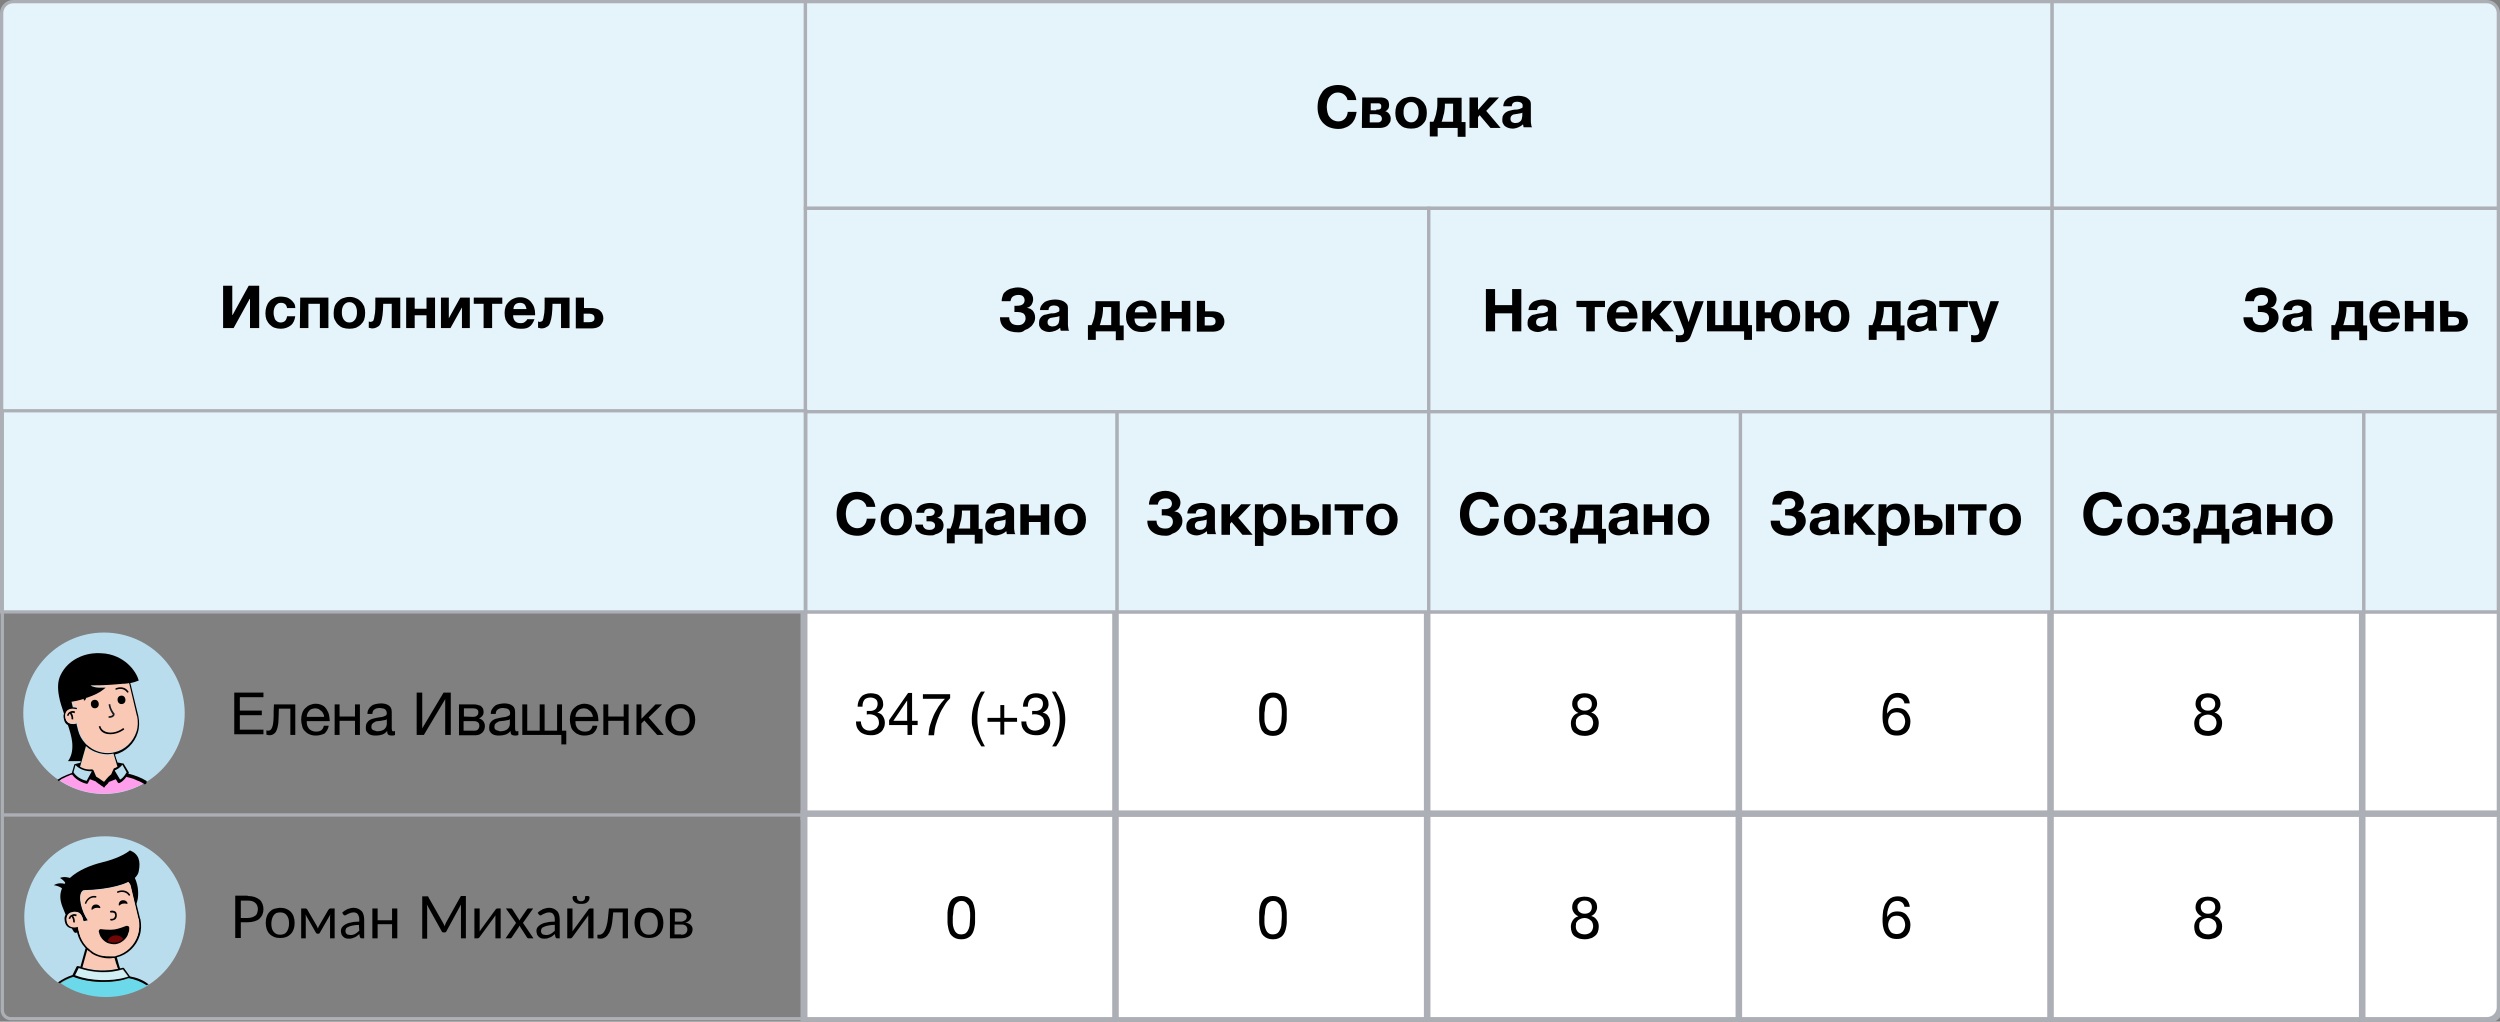
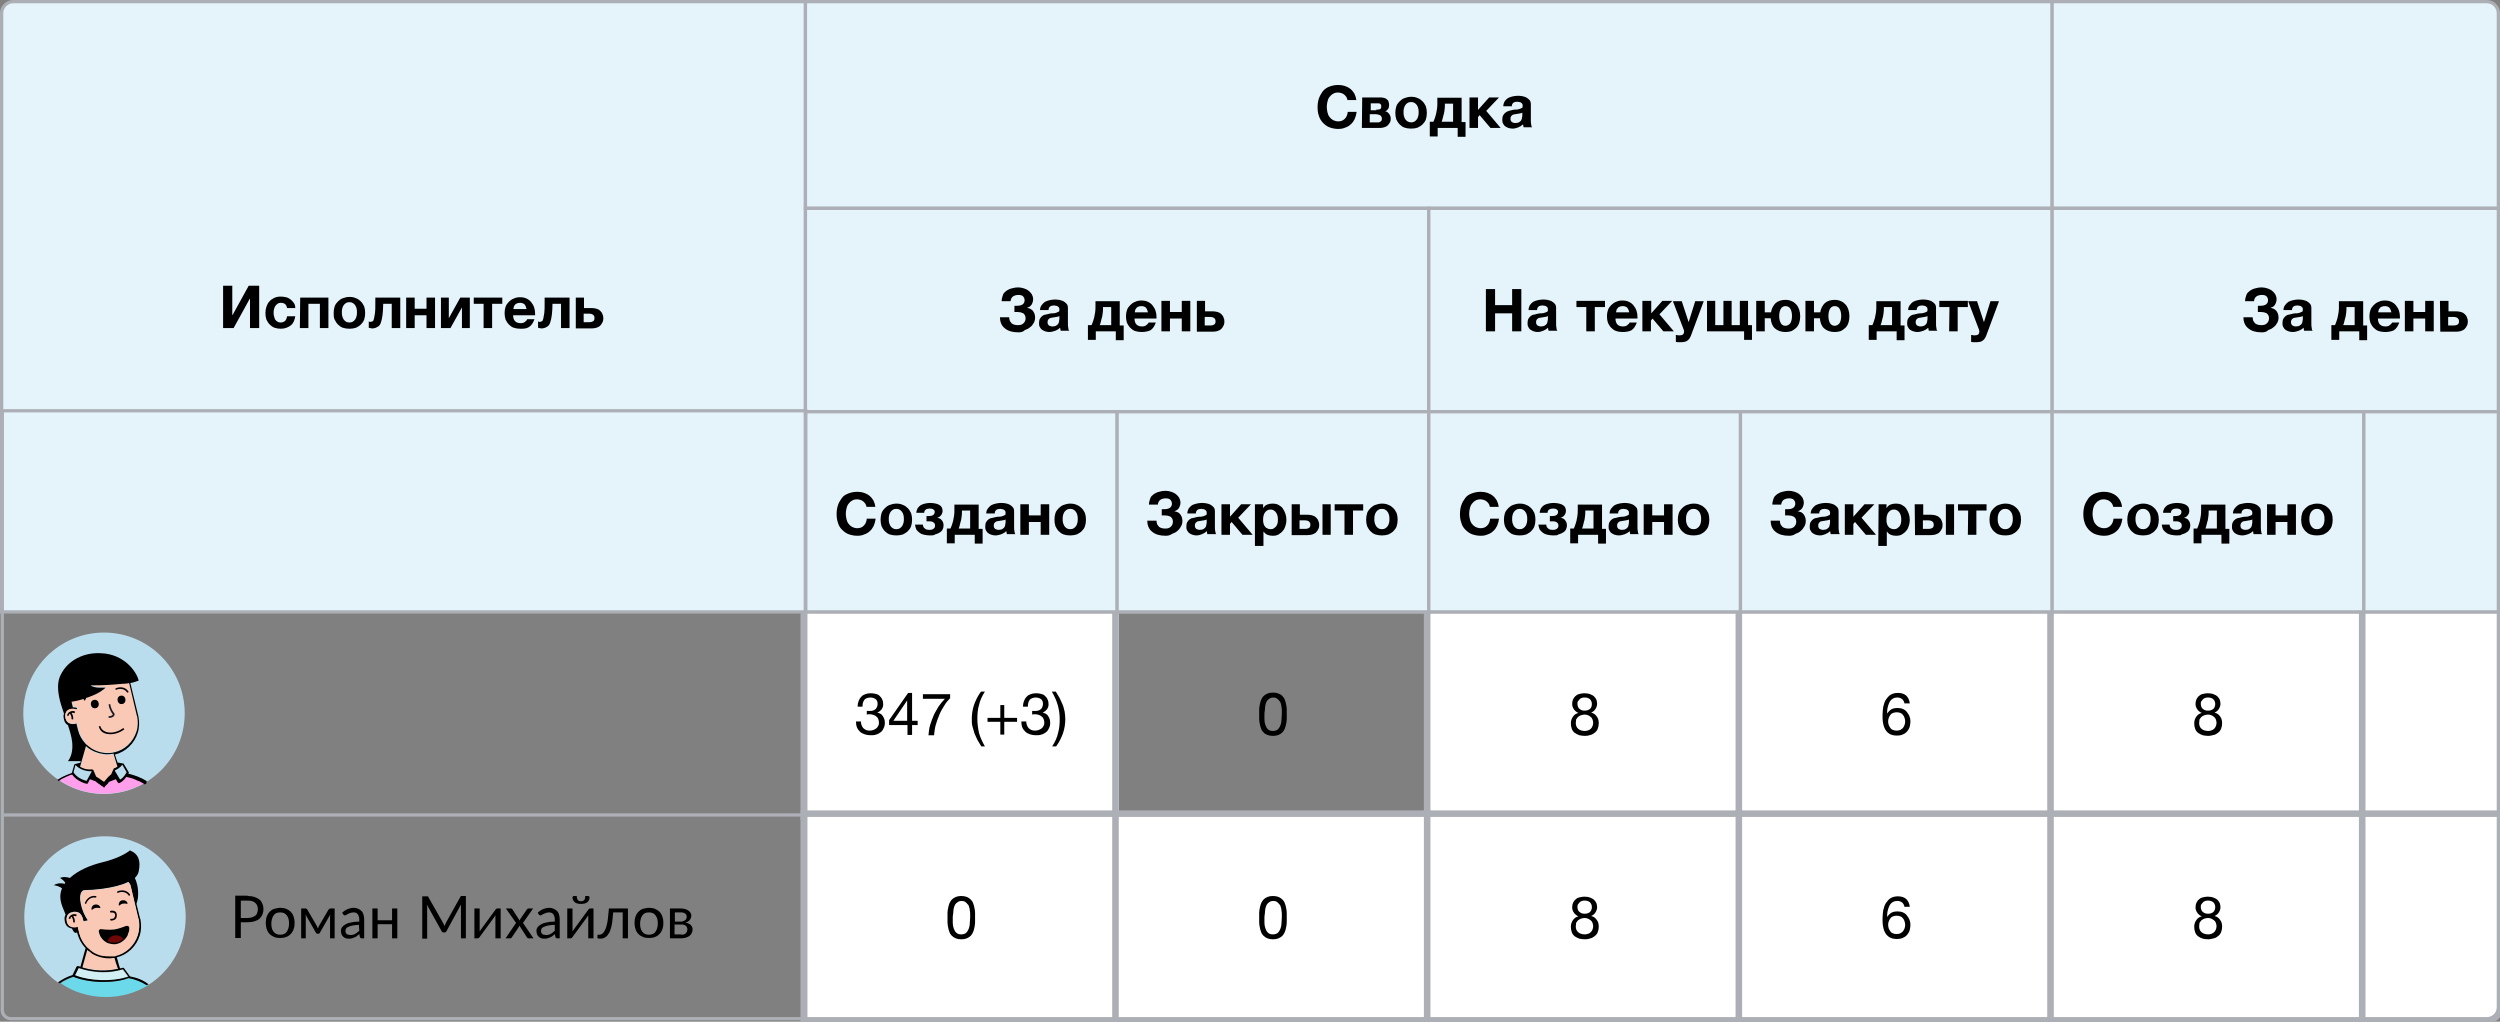
<svg xmlns="http://www.w3.org/2000/svg" xmlns:xlink="http://www.w3.org/1999/xlink" version="1.1" id="Layer_1" x="0px" y="0px" viewBox="0 0 762 311.4" style="enable-background:new 0 0 762 311.4;" xml:space="preserve">
  <rect x="0" y="0" width="762" height="311.4" fill="#808080" stroke="none" />
  <style type="text/css">
	.st0{fill:none;stroke:#ACAFB5;}
	.st1{clip-path:url(#SVGID_5_);}
	.st2{clip-path:url(#SVGID_6_);fill:#ACAFB5;}
	.st3{fill:none;}
	.st4{fill:#FFFFFF;}
	.st5{fill:#ACAFB5;}
	.st6{clip-path:url(#SVGID_11_);}
	.st7{clip-path:url(#SVGID_12_);fill:#ACAFB5;}
	.st8{clip-path:url(#SVGID_17_);}
	.st9{clip-path:url(#SVGID_18_);fill:#ACAFB5;}
	.st10{fill:#E5F4FA;}
	.st11{fill:#E5F4FA;stroke:#ACAFB5;}
	.st12{fill:none;stroke:#ACAFB5;stroke-miterlimit:10;}
	.st13{fill:#BADDED;}
	.st14{fill:#F9C9B6;}
	.st15{fill:#6BD9E9;}
	.st16{fill:#D2EFF3;}
	.st17{fill:#700606;}
	.st18{fill-rule:evenodd;clip-rule:evenodd;}
	.st19{fill:#FF9FEB;}
	.st20{fill:#171921;}
</style>
  <rect x="0.5" y="61.5" class="st0" width="287" height="63" />
  <rect x="406.5" y="61.5" class="st0" width="123" height="63" />
  <rect x="287.5" y="61.5" class="st0" width="119" height="63" />
  <rect x="529.5" y="61.5" class="st0" width="232" height="63" />
  <g>
    <g>
      <defs>
        <polygon id="SVGID_1_" points="1,1 2,1 1,2    " />
      </defs>
      <clipPath id="SVGID_2_">
        <use xlink:href="#SVGID_1_" style="overflow:visible;" />
      </clipPath>
    </g>
    <g>
      <defs>
        <polygon id="SVGID_3_" points="1,1 2,1 1,2    " />
      </defs>
      <defs>
        <polygon id="SVGID_4_" points="-1,-1 -2,-1 -1,-2    " />
      </defs>
      <clipPath id="SVGID_5_">
        <use xlink:href="#SVGID_3_" style="overflow:visible;" />
      </clipPath>
      <clipPath id="SVGID_6_" class="st1">
        <use xlink:href="#SVGID_4_" style="overflow:visible;" />
      </clipPath>
      <path class="st2" d="M0,124v-1h-1v1H0z M288,124h1v-1h-1V124z M288,187v1h1v-1H288z M0,187h-1v1h1V187z M0,125h288v-2H0V125z     M287,124v63h2v-63H287z M288,186H0v2h288V186z M1,187v-63h-2v63H1z" />
    </g>
  </g>
  <circle class="st3" cx="32" cy="217.5" r="24" />
-   <path d="M71.4,211.1h8.9v1.4h-7.2v4.1h6.7v1.4h-6.7v4.4h7.2v1.4h-8.9V211.1z M82.1,224.1c-0.2,0-0.3,0-0.5-0.1c-0.2,0-0.3,0-0.4-0.1  v-1.3c0.1,0,0.2,0.1,0.3,0.1c0.1,0,0.2,0,0.3,0c0.4,0,0.7-0.2,0.9-0.5c0.2-0.3,0.4-0.8,0.5-1.4c0.1-0.6,0.2-1.5,0.2-2.5  s0-2.2,0.1-3.6H90v9.3h-1.5v-8H85c0,1.1-0.1,2.1-0.1,3.1s-0.1,1.8-0.3,2.6c-0.2,0.7-0.4,1.3-0.8,1.7  C83.3,223.9,82.8,224.1,82.1,224.1z M96.3,224.2c-0.7,0-1.4-0.1-2-0.4c-0.6-0.2-1-0.6-1.4-1s-0.7-0.9-0.8-1.5  c-0.2-0.6-0.3-1.3-0.3-2s0.1-1.3,0.3-1.9c0.2-0.6,0.5-1.1,0.9-1.5s0.9-0.8,1.4-1s1.1-0.4,1.8-0.4c0.8,0,1.5,0.2,2.1,0.5  s1,0.8,1.3,1.3s0.6,1.1,0.7,1.7c0.1,0.6,0.2,1.2,0.2,1.8h-7c0,0.4,0,0.8,0.1,1.2s0.3,0.7,0.5,1s0.5,0.5,0.9,0.7s0.8,0.3,1.3,0.3  c0.6,0,1.2-0.1,1.6-0.4c0.4-0.3,0.7-0.8,0.8-1.4h1.5c-0.2,1.1-0.7,1.8-1.3,2.4C98.2,223.9,97.3,224.2,96.3,224.2z M98.8,218.5  c0-0.4-0.1-0.7-0.3-1c-0.1-0.3-0.3-0.6-0.6-0.8c-0.2-0.2-0.5-0.4-0.8-0.6c-0.3-0.1-0.7-0.2-1-0.2c-0.4,0-0.8,0.1-1.1,0.2  c-0.3,0.1-0.6,0.3-0.8,0.6c-0.2,0.2-0.4,0.5-0.5,0.8s-0.2,0.6-0.2,1H98.8z M102,214.7h1.5v3.7h4.7v-3.7h1.5v9.3h-1.5v-4.3h-4.7v4.3  H102V214.7z M114.6,224.2c-0.4,0-0.8,0-1.2-0.1c-0.4-0.1-0.7-0.2-1-0.4s-0.5-0.5-0.7-0.8s-0.2-0.7-0.2-1.2s0.1-1,0.3-1.3  s0.4-0.6,0.7-0.8c0.3-0.2,0.6-0.4,1-0.5s0.8-0.2,1.2-0.3c0.4-0.1,0.8-0.1,1.2-0.2c0.4,0,0.7-0.1,1-0.2c0.3-0.1,0.5-0.2,0.7-0.3  c0.2-0.2,0.3-0.4,0.3-0.7s-0.1-0.6-0.2-0.8s-0.3-0.4-0.5-0.5s-0.4-0.2-0.7-0.2c-0.2,0-0.5-0.1-0.7-0.1c-0.6,0-1.2,0.1-1.6,0.4  c-0.4,0.2-0.7,0.7-0.7,1.4H112c0-0.6,0.1-1.1,0.4-1.5c0.2-0.4,0.5-0.7,0.9-1s0.8-0.4,1.2-0.5c0.5-0.1,1-0.2,1.5-0.2  c0.4,0,0.8,0,1.2,0.1c0.4,0.1,0.8,0.2,1.1,0.4c0.3,0.2,0.6,0.4,0.8,0.8c0.2,0.3,0.3,0.8,0.3,1.3v4.8c0,0.4,0,0.6,0.1,0.8  c0,0.2,0.2,0.3,0.4,0.3c0.1,0,0.3,0,0.5-0.1v1.2c-0.3,0.2-0.6,0.2-1.1,0.2c-0.4,0-0.7-0.1-1-0.3c-0.2-0.2-0.3-0.6-0.3-1.1  c-0.4,0.5-0.9,0.9-1.5,1.1C115.9,224.1,115.3,224.2,114.6,224.2z M115,222.9c0.5,0,0.9-0.1,1.3-0.2c0.4-0.1,0.7-0.3,0.9-0.5  c0.2-0.2,0.4-0.4,0.5-0.7s0.2-0.5,0.2-0.7v-1.6c-0.2,0.2-0.4,0.3-0.8,0.3c-0.3,0.1-0.6,0.1-1,0.2c-0.3,0-0.7,0.1-1,0.1  s-0.7,0.1-0.9,0.3c-0.3,0.1-0.5,0.3-0.7,0.5s-0.3,0.5-0.3,0.9c0,0.3,0,0.5,0.1,0.6c0.1,0.2,0.2,0.3,0.4,0.4c0.2,0.1,0.4,0.2,0.6,0.2  C114.5,222.8,114.7,222.9,115,222.9z M127,211.1h1.7V222l6.5-10.9h2.2V224h-1.7v-10.9l-6.5,10.9H127V211.1z M139.9,214.7h4.3  c0.4,0,0.8,0,1.2,0.1s0.7,0.2,1,0.3c0.3,0.2,0.5,0.4,0.7,0.7s0.3,0.7,0.3,1.2s-0.1,0.9-0.4,1.2c-0.2,0.3-0.6,0.6-1,0.8l0,0  c0.5,0.1,1,0.4,1.3,0.8c0.3,0.4,0.5,0.9,0.5,1.5c0,0.4-0.1,0.8-0.2,1.1c-0.1,0.3-0.3,0.6-0.6,0.9s-0.6,0.4-0.9,0.6  c-0.3,0.1-0.7,0.2-1.1,0.2h-5.1V214.7z M144.6,222.7c0.5,0,0.9-0.1,1.1-0.4c0.3-0.3,0.4-0.7,0.4-1.1c0-0.4-0.1-0.8-0.4-1  c-0.3-0.3-0.7-0.4-1.4-0.4h-3v2.9H144.6z M144,218.5c0.7,0,1.1-0.1,1.4-0.4c0.3-0.2,0.4-0.6,0.4-1s-0.1-0.7-0.4-0.9  c-0.3-0.2-0.7-0.3-1.4-0.3h-2.6v2.5L144,218.5L144,218.5z M152.2,224.2c-0.4,0-0.8,0-1.2-0.1s-0.7-0.2-1-0.4s-0.5-0.5-0.7-0.8  s-0.2-0.7-0.2-1.2s0.1-1,0.3-1.3s0.4-0.6,0.7-0.8s0.6-0.4,1-0.5s0.8-0.2,1.2-0.3s0.8-0.1,1.2-0.2c0.4,0,0.7-0.1,1-0.2  c0.3-0.1,0.5-0.2,0.7-0.3c0.2-0.2,0.3-0.4,0.3-0.7s-0.1-0.6-0.2-0.8c-0.1-0.2-0.3-0.4-0.5-0.5s-0.4-0.2-0.7-0.2  c-0.2,0-0.5-0.1-0.7-0.1c-0.6,0-1.2,0.1-1.6,0.4c-0.4,0.2-0.7,0.7-0.7,1.4h-1.5c0-0.6,0.1-1.1,0.4-1.5s0.5-0.7,0.9-1  s0.8-0.4,1.2-0.5c0.5-0.1,1-0.2,1.5-0.2c0.4,0,0.8,0,1.2,0.1s0.8,0.2,1.1,0.4s0.6,0.4,0.8,0.8c0.2,0.3,0.3,0.8,0.3,1.3v4.8  c0,0.4,0,0.6,0.1,0.8c0,0.2,0.2,0.3,0.4,0.3c0.1,0,0.3,0,0.5-0.1v1.2c-0.3,0.2-0.6,0.2-1.1,0.2c-0.4,0-0.7-0.1-1-0.3  c-0.2-0.2-0.3-0.6-0.3-1.1c-0.4,0.5-0.9,0.9-1.5,1.1C153.4,224.1,152.8,224.2,152.2,224.2z M152.5,222.9c0.5,0,0.9-0.1,1.3-0.2  c0.4-0.1,0.7-0.3,0.9-0.5s0.4-0.4,0.5-0.7s0.2-0.5,0.2-0.7v-1.6c-0.2,0.2-0.4,0.3-0.8,0.3c-0.3,0.1-0.6,0.1-1,0.2  c-0.3,0-0.7,0.1-1,0.1s-0.7,0.1-0.9,0.3c-0.3,0.1-0.5,0.3-0.7,0.5s-0.3,0.5-0.3,0.9c0,0.3,0,0.5,0.1,0.6c0.1,0.2,0.2,0.3,0.4,0.4  c0.2,0.1,0.4,0.2,0.6,0.2C152,222.8,152.3,222.9,152.5,222.9z M171.3,224h-12.1v-9.3h1.5v8h3.8v-8h1.5v8h3.8v-8h1.5v8h1.3v4.2h-1.5  V224H171.3z M178.2,224.2c-0.7,0-1.4-0.1-2-0.4c-0.6-0.2-1-0.6-1.4-1s-0.7-0.9-0.8-1.5c-0.2-0.6-0.3-1.3-0.3-2s0.1-1.3,0.3-1.9  c0.2-0.6,0.5-1.1,0.9-1.5s0.9-0.8,1.4-1s1.1-0.4,1.8-0.4c0.8,0,1.5,0.2,2.1,0.5s1,0.8,1.3,1.3s0.6,1.1,0.7,1.7  c0.1,0.6,0.2,1.2,0.2,1.8h-7c0,0.4,0,0.8,0.1,1.2s0.3,0.7,0.5,1s0.5,0.5,0.9,0.7s0.8,0.3,1.3,0.3c0.6,0,1.2-0.1,1.6-0.4  c0.4-0.3,0.7-0.8,0.8-1.4h1.5c-0.2,1.1-0.7,1.8-1.4,2.4C180.1,223.9,179.2,224.2,178.2,224.2z M180.7,218.5c0-0.4-0.1-0.7-0.3-1  c-0.1-0.3-0.3-0.6-0.6-0.8c-0.2-0.2-0.5-0.4-0.8-0.6c-0.3-0.1-0.7-0.2-1-0.2c-0.4,0-0.8,0.1-1.1,0.2c-0.3,0.1-0.6,0.3-0.8,0.6  c-0.2,0.2-0.4,0.5-0.5,0.8s-0.2,0.6-0.2,1H180.7z M183.9,214.7h1.5v3.7h4.7v-3.7h1.5v9.3h-1.5v-4.3h-4.7v4.3h-1.5V214.7z M194,214.7  h1.5v4.4l4.3-4.4h2l-4.1,4l4.6,5.3h-2l-3.9-4.4l-0.9,0.9v3.5H194V214.7z M207.4,224.2c-0.7,0-1.4-0.1-2-0.4c-0.6-0.3-1-0.6-1.4-1  s-0.7-1-0.9-1.5c-0.2-0.6-0.3-1.2-0.3-1.9s0.1-1.3,0.3-1.9c0.2-0.6,0.5-1.1,0.9-1.5s0.9-0.8,1.4-1c0.6-0.3,1.2-0.4,2-0.4  c0.7,0,1.4,0.1,1.9,0.4c0.6,0.3,1,0.6,1.4,1s0.7,0.9,0.9,1.5s0.3,1.2,0.3,1.9s-0.1,1.3-0.3,1.9c-0.2,0.6-0.5,1.1-0.9,1.5  s-0.9,0.8-1.4,1C208.8,224.1,208.2,224.2,207.4,224.2z M207.4,222.9c0.4,0,0.8-0.1,1.1-0.2c0.4-0.2,0.7-0.4,0.9-0.7  c0.3-0.3,0.5-0.7,0.6-1.1c0.2-0.4,0.2-0.9,0.2-1.5s-0.1-1.1-0.2-1.5c-0.1-0.4-0.3-0.8-0.6-1.1s-0.6-0.5-0.9-0.7  c-0.3-0.2-0.7-0.2-1.1-0.2c-0.4,0-0.8,0.1-1.1,0.2c-0.3,0.2-0.7,0.4-0.9,0.7c-0.3,0.3-0.5,0.7-0.6,1.1c-0.1,0.4-0.2,0.9-0.2,1.5  s0.1,1.1,0.2,1.5c0.2,0.4,0.4,0.8,0.6,1.1c0.3,0.3,0.6,0.5,0.9,0.7C206.7,222.8,207,222.9,207.4,222.9z" />
  <path class="st4" d="M245,186h96v63h-96V186z" />
  <path d="M264.4,216.7c0.1,0,0.1,0,0.2,0s0.1,0,0.2,0h0.3c0.3,0,0.6,0,0.9-0.1s0.6-0.2,0.8-0.4c0.2-0.2,0.4-0.4,0.5-0.7  s0.2-0.6,0.2-0.9c0-0.7-0.2-1.2-0.6-1.5s-1-0.5-1.6-0.5c-0.4,0-0.8,0.1-1.1,0.2c-0.3,0.1-0.6,0.3-0.8,0.6c-0.2,0.3-0.3,0.5-0.4,0.9  c-0.1,0.3-0.1,0.7-0.1,1.1h-1.5c0-0.6,0.1-1.2,0.3-1.7c0.2-0.5,0.4-0.9,0.8-1.3c0.3-0.4,0.7-0.6,1.2-0.8s1.1-0.3,1.7-0.3  s1.1,0.1,1.5,0.2c0.5,0.1,0.9,0.3,1.2,0.6s0.6,0.6,0.8,1.1c0.2,0.4,0.3,0.9,0.3,1.5s-0.2,1.1-0.5,1.5s-0.8,0.8-1.3,1l0,0  c0.8,0.2,1.4,0.5,1.7,1.1c0.4,0.6,0.6,1.2,0.6,2c0,0.6-0.1,1.2-0.4,1.7c-0.2,0.5-0.5,0.9-0.9,1.2s-0.9,0.6-1.4,0.7  c-0.5,0.2-1.1,0.2-1.7,0.2s-1.2-0.1-1.8-0.3c-0.5-0.2-1-0.4-1.4-0.8c-0.4-0.4-0.7-0.8-0.9-1.3c-0.2-0.5-0.3-1.1-0.3-1.8h1.5  c0,0.8,0.3,1.5,0.7,2c0.5,0.5,1.1,0.8,2,0.8c0.4,0,0.7-0.1,1.1-0.2c0.3-0.1,0.6-0.3,0.9-0.5s0.4-0.5,0.6-0.8s0.2-0.7,0.2-1  c0-0.4-0.1-0.7-0.2-1s-0.3-0.6-0.6-0.8c-0.2-0.2-0.5-0.4-0.9-0.5c-0.3-0.1-0.7-0.2-1.1-0.2c-0.3,0-0.6,0-0.9,0.1v-1.1H264.4z   M276.5,219.7v-6.2l0,0l-4.2,6.2H276.5z M278,219.7h1.7v1.3H278v3h-1.4v-3H271v-1.5l5.8-8.3h1.2V219.7z M289.6,212.8  c-0.6,0.6-1.3,1.4-1.8,2.3c-0.6,0.9-1.1,1.8-1.5,2.8s-0.8,2-1.1,3.1s-0.4,2.1-0.5,3.1H283c0.1-1.1,0.2-2.1,0.5-3.1s0.7-2,1.1-3  c0.4-0.9,1-1.8,1.5-2.7c0.6-0.8,1.2-1.6,1.9-2.3h-6.7v-1.4h8.3L289.6,212.8L289.6,212.8z M299.1,227.5c-0.4-0.7-0.8-1.3-1.2-2  c-0.3-0.7-0.6-1.3-0.9-2c-0.2-0.7-0.4-1.4-0.6-2.1s-0.2-1.5-0.2-2.3c0-1.4,0.2-2.8,0.7-4.3c0.5-1.4,1.2-2.8,2.1-4h1.2  c-0.9,1.4-1.5,2.7-1.8,4.1c-0.4,1.3-0.5,2.8-0.5,4.2c0,1.5,0.2,2.9,0.5,4.3c0.4,1.4,1,2.7,1.8,4.1H299.1z M306.1,218.8h3.9v1.2h-3.9  v3.9h-1.2V220H301v-1.2h3.9v-3.9h1.2V218.8z M314.8,216.7c0.1,0,0.1,0,0.2,0s0.1,0,0.2,0h0.3c0.3,0,0.6,0,0.9-0.1s0.6-0.2,0.8-0.4  c0.2-0.2,0.4-0.4,0.5-0.7s0.2-0.6,0.2-0.9c0-0.7-0.2-1.2-0.6-1.5s-1-0.5-1.6-0.5c-0.4,0-0.8,0.1-1.1,0.2c-0.3,0.1-0.6,0.3-0.8,0.6  c-0.2,0.3-0.3,0.5-0.4,0.9s-0.1,0.7-0.1,1.1h-1.5c0-0.6,0.1-1.2,0.3-1.7c0.2-0.5,0.4-0.9,0.8-1.3c0.3-0.4,0.7-0.6,1.2-0.8  s1.1-0.3,1.7-0.3s1.1,0.1,1.5,0.2c0.5,0.1,0.9,0.3,1.2,0.6s0.6,0.6,0.8,1.1c0.2,0.4,0.3,0.9,0.3,1.5s-0.2,1.1-0.5,1.5  s-0.8,0.8-1.3,1l0,0c0.8,0.2,1.4,0.5,1.7,1.1c0.4,0.6,0.6,1.2,0.6,2c0,0.6-0.1,1.2-0.4,1.7c-0.2,0.5-0.5,0.9-0.9,1.2  s-0.9,0.6-1.4,0.7c-0.5,0.2-1.1,0.2-1.7,0.2s-1.2-0.1-1.8-0.3c-0.5-0.2-1-0.4-1.4-0.8c-0.4-0.4-0.7-0.8-0.9-1.3  c-0.2-0.5-0.3-1.1-0.3-1.8h1.5c0,0.8,0.3,1.5,0.7,2c0.5,0.5,1.1,0.8,2,0.8c0.4,0,0.7-0.1,1.1-0.2c0.3-0.1,0.6-0.3,0.9-0.5  s0.4-0.5,0.6-0.8s0.2-0.7,0.2-1c0-0.4-0.1-0.7-0.2-1s-0.3-0.6-0.6-0.8c-0.2-0.2-0.5-0.4-0.9-0.5c-0.3-0.1-0.7-0.2-1.1-0.2  c-0.3,0-0.6,0-0.9,0.1v-1.1H314.8z M320.7,227.5c0.9-1.4,1.5-2.7,1.8-4.1c0.4-1.4,0.5-2.8,0.5-4.2c0-1.5-0.2-2.9-0.6-4.3  c-0.4-1.4-1-2.7-1.8-4.1h1.2c0.4,0.7,0.8,1.3,1.2,2c0.3,0.7,0.6,1.3,0.9,2s0.4,1.4,0.6,2.1c0.1,0.7,0.2,1.5,0.2,2.3  c0,1.4-0.2,2.8-0.7,4.3c-0.5,1.4-1.2,2.8-2.1,4H320.7z" />
  <path class="st5" d="M245,186v-1h-1v1H245z M245,249h-1v1h1V249z M245,187h96v-2h-96V187z M341,248h-96v2h96V248z M246,249v-63h-2  v63H246z" />
-   <path class="st4" d="M340,186h96v63h-96V186z" />
  <path d="M385.4,217.7c0,0.5,0,1,0,1.6s0.1,1.1,0.3,1.7c0.2,0.5,0.4,1,0.8,1.3c0.4,0.4,0.9,0.5,1.5,0.5s1.2-0.2,1.5-0.5  c0.4-0.4,0.6-0.8,0.8-1.3c0.2-0.5,0.3-1.1,0.3-1.7c0-0.6,0.1-1.1,0.1-1.6c0-0.3,0-0.7,0-1c0-0.4,0-0.8-0.1-1.1  c0-0.4-0.1-0.8-0.2-1.1c-0.1-0.4-0.2-0.7-0.5-0.9c-0.2-0.3-0.4-0.5-0.7-0.7c-0.3-0.2-0.7-0.3-1.1-0.3s-0.8,0.1-1.1,0.3  s-0.6,0.4-0.8,0.7c-0.2,0.3-0.3,0.6-0.4,0.9c-0.1,0.4-0.2,0.7-0.2,1.1c0,0.4-0.1,0.8-0.1,1.1C385.4,217.1,385.4,217.4,385.4,217.7z   M383.8,217.7c0-0.5,0-1,0-1.5s0.1-1,0.2-1.5s0.2-0.9,0.4-1.4c0.2-0.4,0.4-0.8,0.7-1.1c0.3-0.3,0.7-0.6,1.2-0.8s1-0.3,1.7-0.3  s1.2,0.1,1.7,0.3s0.9,0.4,1.2,0.8c0.3,0.3,0.6,0.7,0.7,1.1c0.2,0.4,0.3,0.9,0.4,1.4s0.2,1,0.2,1.5s0,1,0,1.5s0,1,0,1.5  s-0.1,1-0.2,1.5s-0.2,0.9-0.4,1.4c-0.2,0.4-0.4,0.8-0.7,1.1c-0.3,0.3-0.7,0.6-1.2,0.8s-1,0.3-1.7,0.3s-1.2-0.1-1.7-0.3  s-0.9-0.4-1.2-0.8c-0.3-0.3-0.6-0.7-0.7-1.1c-0.2-0.4-0.3-0.9-0.4-1.4s-0.2-1-0.2-1.5S383.8,218.2,383.8,217.7z" />
  <path class="st5" d="M340,186v-1h-1v1H340z M340,249h-1v1h1V249z M340,187h96v-2h-96V187z M436,248h-96v2h96V248z M341,249v-63h-2  v63H341z" />
  <path class="st4" d="M435,186h96v63h-96V186z" />
  <path d="M480.8,214.6c0,0.3,0.1,0.7,0.2,0.9c0.1,0.3,0.3,0.5,0.5,0.6c0.2,0.2,0.4,0.3,0.7,0.4s0.6,0.1,0.9,0.1  c0.6,0,1.1-0.2,1.5-0.5s0.6-0.9,0.6-1.5s-0.2-1.1-0.6-1.5c-0.4-0.3-0.9-0.5-1.5-0.5c-0.3,0-0.6,0-0.9,0.1s-0.5,0.2-0.7,0.4  s-0.3,0.4-0.5,0.6C480.8,213.9,480.8,214.2,480.8,214.6z M479.2,214.5c0-0.5,0.1-1,0.3-1.4c0.2-0.4,0.5-0.8,0.8-1  c0.3-0.3,0.7-0.5,1.2-0.6s0.9-0.2,1.4-0.2c0.7,0,1.3,0.1,1.8,0.3s0.9,0.4,1.2,0.7c0.3,0.3,0.5,0.6,0.7,1c0.1,0.4,0.2,0.8,0.2,1.2  c0,0.6-0.2,1.1-0.5,1.6s-0.7,0.8-1.3,1.1c0.8,0.2,1.3,0.6,1.7,1.2c0.4,0.5,0.6,1.2,0.6,2c0,0.6-0.1,1.2-0.3,1.7  c-0.2,0.5-0.5,0.9-0.9,1.2s-0.8,0.6-1.3,0.7c-0.5,0.2-1.1,0.3-1.7,0.3s-1.2-0.1-1.7-0.2c-0.5-0.2-1-0.4-1.4-0.7s-0.7-0.7-0.9-1.2  c-0.2-0.5-0.3-1.1-0.3-1.7c0-0.8,0.2-1.4,0.6-2s0.9-1,1.7-1.2c-0.5-0.2-1-0.6-1.3-1C479.3,215.6,479.2,215.1,479.2,214.5z   M480.3,220.4c0,0.8,0.3,1.4,0.8,1.8c0.5,0.4,1.2,0.6,2,0.6c0.4,0,0.7-0.1,1-0.2c0.3-0.1,0.6-0.3,0.8-0.5c0.2-0.2,0.4-0.5,0.5-0.8  s0.2-0.6,0.2-1c0-0.3-0.1-0.7-0.2-1s-0.3-0.6-0.6-0.8c-0.2-0.2-0.5-0.4-0.8-0.5s-0.6-0.2-1-0.2s-0.7,0.1-1.1,0.2  c-0.3,0.1-0.6,0.3-0.9,0.5c-0.2,0.2-0.4,0.5-0.6,0.8C480.4,219.7,480.3,220,480.3,220.4z" />
  <path class="st5" d="M435,186v-1h-1v1H435z M435,249h-1v1h1V249z M435,187h96v-2h-96V187z M531,248h-96v2h96V248z M436,249v-63h-2  v63H436z" />
  <path class="st4" d="M530,186h96v63h-96V186z" />
  <path d="M580.5,214.5c-0.1-0.6-0.3-1-0.7-1.4c-0.4-0.3-0.9-0.5-1.5-0.5s-1.2,0.2-1.6,0.5c-0.4,0.3-0.7,0.7-0.9,1.2s-0.4,1-0.5,1.6  s-0.1,1.1-0.1,1.6l0,0c0.4-0.6,0.8-1,1.3-1.3s1.2-0.4,1.9-0.4c0.6,0,1.2,0.1,1.6,0.3c0.5,0.2,0.9,0.5,1.2,0.9s0.6,0.8,0.8,1.3  s0.3,1,0.3,1.6c0,0.5-0.1,1-0.2,1.5s-0.4,1-0.7,1.4s-0.8,0.8-1.3,1c-0.5,0.3-1.2,0.4-2,0.4c-0.9,0-1.7-0.2-2.3-0.6  c-0.6-0.4-1-0.9-1.3-1.5s-0.5-1.3-0.6-2s-0.1-1.4-0.1-2.1c0-0.9,0.1-1.7,0.2-2.5c0.2-0.8,0.4-1.6,0.8-2.2c0.4-0.6,0.8-1.1,1.4-1.5  c0.6-0.4,1.4-0.6,2.3-0.6c1.1,0,1.9,0.3,2.5,0.8c0.6,0.6,1,1.4,1.1,2.4h-1.6V214.5z M578.1,217.1c-0.4,0-0.8,0.1-1.1,0.2  c-0.3,0.1-0.6,0.3-0.8,0.6s-0.4,0.6-0.5,0.9c-0.1,0.3-0.2,0.7-0.2,1.1s0.1,0.8,0.2,1.1c0.1,0.3,0.3,0.6,0.5,0.9  c0.2,0.3,0.5,0.5,0.8,0.6s0.7,0.2,1.1,0.2c0.4,0,0.8-0.1,1.1-0.2c0.3-0.2,0.6-0.4,0.8-0.6c0.2-0.3,0.4-0.6,0.5-0.9  c0.1-0.3,0.2-0.7,0.2-1.1c0-0.4-0.1-0.8-0.2-1.1c-0.1-0.4-0.3-0.7-0.5-0.9c-0.2-0.3-0.5-0.5-0.8-0.6  C579,217.2,578.6,217.1,578.1,217.1z" />
  <path class="st5" d="M530,186v-1h-1v1H530z M530,249h-1v1h1V249z M530,187h96v-2h-96V187z M626,248h-96v2h96V248z M531,249v-63h-2  v63H531z" />
  <path class="st4" d="M625,186h96v63h-96V186z" />
  <path d="M670.8,214.6c0,0.3,0.1,0.7,0.2,0.9c0.1,0.3,0.3,0.5,0.5,0.6c0.2,0.2,0.4,0.3,0.7,0.4s0.6,0.1,0.9,0.1  c0.6,0,1.1-0.2,1.5-0.5c0.4-0.4,0.6-0.9,0.6-1.5s-0.2-1.1-0.6-1.5c-0.4-0.3-0.9-0.5-1.5-0.5c-0.3,0-0.6,0-0.9,0.1s-0.5,0.2-0.7,0.4  s-0.3,0.4-0.5,0.6C670.8,213.9,670.8,214.2,670.8,214.6z M669.2,214.5c0-0.5,0.1-1,0.3-1.4s0.5-0.8,0.8-1c0.3-0.3,0.7-0.5,1.2-0.6  s0.9-0.2,1.4-0.2c0.7,0,1.3,0.1,1.8,0.3s0.9,0.4,1.2,0.7s0.5,0.6,0.7,1c0.1,0.4,0.2,0.8,0.2,1.2c0,0.6-0.2,1.1-0.5,1.6  s-0.7,0.8-1.3,1.1c0.8,0.2,1.3,0.6,1.7,1.2c0.4,0.5,0.6,1.2,0.6,2c0,0.6-0.1,1.2-0.3,1.7s-0.5,0.9-0.9,1.2s-0.8,0.6-1.3,0.7  s-1.1,0.3-1.7,0.3c-0.6,0-1.2-0.1-1.7-0.2c-0.5-0.2-1-0.4-1.4-0.7s-0.7-0.7-0.9-1.2s-0.3-1.1-0.3-1.7c0-0.8,0.2-1.4,0.6-2  c0.4-0.6,0.9-1,1.7-1.2c-0.5-0.2-1-0.6-1.3-1C669.3,215.6,669.2,215.1,669.2,214.5z M670.3,220.4c0,0.8,0.3,1.4,0.8,1.8  c0.5,0.4,1.2,0.6,2,0.6c0.4,0,0.7-0.1,1-0.2c0.3-0.1,0.6-0.3,0.8-0.5s0.4-0.5,0.5-0.8s0.2-0.6,0.2-1c0-0.3-0.1-0.7-0.2-1  c-0.1-0.3-0.3-0.6-0.6-0.8c-0.2-0.2-0.5-0.4-0.8-0.5s-0.6-0.2-1-0.2s-0.7,0.1-1.1,0.2c-0.3,0.1-0.6,0.3-0.9,0.5  c-0.2,0.2-0.4,0.5-0.6,0.8C670.4,219.7,670.3,220,670.3,220.4z" />
  <path class="st5" d="M625,186v-1h-1v1H625z M625,249h-1v1h1V249z M625,187h96v-2h-96V187z M721,248h-96v2h96V248z M626,249v-63h-2  v63H626z" />
  <path class="st4" d="M720,186h42v63h-42V186z" />
-   <path class="st4" d="M731.9,217.7c0,0.5,0,1,0,1.6s0.1,1.1,0.3,1.7c0.2,0.5,0.4,1,0.8,1.3c0.4,0.4,0.9,0.5,1.5,0.5s1.2-0.2,1.5-0.5  s0.6-0.8,0.8-1.3s0.3-1.1,0.3-1.7c0-0.6,0.1-1.1,0.1-1.6c0-0.3,0-0.7,0-1c0-0.4,0-0.8-0.1-1.1c0-0.4-0.1-0.8-0.2-1.1  c-0.1-0.4-0.2-0.7-0.5-0.9c-0.2-0.3-0.4-0.5-0.7-0.7s-0.7-0.3-1.1-0.3s-0.8,0.1-1.1,0.3s-0.6,0.4-0.8,0.7s-0.3,0.6-0.5,0.9  c-0.1,0.4-0.2,0.7-0.2,1.1c0,0.4-0.1,0.8-0.1,1.1C731.9,217.1,731.9,217.4,731.9,217.7z M730.3,217.7c0-0.5,0-1,0-1.5s0.1-1,0.2-1.5  s0.2-0.9,0.4-1.4c0.2-0.4,0.4-0.8,0.7-1.1s0.7-0.6,1.2-0.8s1-0.3,1.7-0.3s1.2,0.1,1.7,0.3s0.9,0.4,1.2,0.8c0.3,0.3,0.6,0.7,0.7,1.1  c0.2,0.4,0.3,0.9,0.4,1.4c0.1,0.5,0.2,1,0.2,1.5s0,1,0,1.5s0,1,0,1.5s-0.1,1-0.2,1.5c-0.1,0.5-0.2,0.9-0.4,1.4  c-0.2,0.4-0.4,0.8-0.7,1.1s-0.7,0.6-1.2,0.8s-1,0.3-1.7,0.3s-1.2-0.1-1.7-0.3s-0.9-0.4-1.2-0.8c-0.3-0.3-0.6-0.7-0.7-1.1  c-0.2-0.4-0.3-0.9-0.4-1.4s-0.2-1-0.2-1.5S730.3,218.2,730.3,217.7z" />
+   <path class="st4" d="M731.9,217.7c0,0.5,0,1,0,1.6s0.1,1.1,0.3,1.7c0.2,0.5,0.4,1,0.8,1.3c0.4,0.4,0.9,0.5,1.5,0.5s1.2-0.2,1.5-0.5  s0.6-0.8,0.8-1.3s0.3-1.1,0.3-1.7c0-0.6,0.1-1.1,0.1-1.6c0-0.3,0-0.7,0-1c0-0.4,0-0.8-0.1-1.1c0-0.4-0.1-0.8-0.2-1.1  c-0.1-0.4-0.2-0.7-0.5-0.9c-0.2-0.3-0.4-0.5-0.7-0.7s-0.7-0.3-1.1-0.3s-0.8,0.1-1.1,0.3s-0.6,0.4-0.8,0.7s-0.3,0.6-0.5,0.9  c-0.1,0.4-0.2,0.7-0.2,1.1c0,0.4-0.1,0.8-0.1,1.1C731.9,217.1,731.9,217.4,731.9,217.7z M730.3,217.7c0-0.5,0-1,0-1.5s0.1-1,0.2-1.5  s0.2-0.9,0.4-1.4c0.2-0.4,0.4-0.8,0.7-1.1s0.7-0.6,1.2-0.8s1-0.3,1.7-0.3s1.2,0.1,1.7,0.3s0.9,0.4,1.2,0.8c0.3,0.3,0.6,0.7,0.7,1.1  c0.1,0.5,0.2,1,0.2,1.5s0,1,0,1.5s0,1,0,1.5s-0.1,1-0.2,1.5c-0.1,0.5-0.2,0.9-0.4,1.4  c-0.2,0.4-0.4,0.8-0.7,1.1s-0.7,0.6-1.2,0.8s-1,0.3-1.7,0.3s-1.2-0.1-1.7-0.3s-0.9-0.4-1.2-0.8c-0.3-0.3-0.6-0.7-0.7-1.1  c-0.2-0.4-0.3-0.9-0.4-1.4s-0.2-1-0.2-1.5S730.3,218.2,730.3,217.7z" />
  <path class="st5" d="M720,186v-1h-1v1H720z M762,186h1v-1h-1V186z M762,249v1h1v-1H762z M720,249h-1v1h1V249z M720,187h42v-2h-42  V187z M761,186v63h2v-63H761z M762,248h-42v2h42V248z M721,249v-63h-2v63H721z" />
  <g>
    <g>
      <defs>
        <polygon id="SVGID_7_" points="1,1 2,1 1,2    " />
      </defs>
      <clipPath id="SVGID_8_">
        <use xlink:href="#SVGID_7_" style="overflow:visible;" />
      </clipPath>
    </g>
    <g>
      <defs>
        <polygon id="SVGID_9_" points="1,1 2,1 1,2    " />
      </defs>
      <defs>
        <polygon id="SVGID_10_" points="-1,-1 -2,-1 -1,-2    " />
      </defs>
      <clipPath id="SVGID_11_">
        <use xlink:href="#SVGID_9_" style="overflow:visible;" />
      </clipPath>
      <clipPath id="SVGID_12_" class="st6">
        <use xlink:href="#SVGID_10_" style="overflow:visible;" />
      </clipPath>
      <path class="st7" d="M246,249v1h1v-1H246z M0,249h-1v1h1V249z M245,186v63h2v-63H245z M246,248H0v2h246V248z M1,249v-63h-2v63H1z" />
    </g>
  </g>
  <circle class="st3" cx="32" cy="279.5" r="24" />
  <path d="M75.5,279.8c0.5,0,0.9-0.1,1.3-0.2s0.7-0.3,1-0.5s0.5-0.5,0.6-0.9c0.1-0.3,0.2-0.7,0.2-1.1c0-0.8-0.3-1.5-0.8-1.9  c-0.5-0.5-1.3-0.7-2.3-0.7h-2.1v5.3L75.5,279.8L75.5,279.8z M75.5,273.1c0.8,0,1.5,0.1,2.1,0.3c0.6,0.2,1.1,0.5,1.5,0.8  s0.7,0.8,0.9,1.3c0.2,0.5,0.3,1,0.3,1.6s-0.1,1.1-0.3,1.6c-0.2,0.5-0.5,0.9-0.9,1.3s-0.9,0.6-1.5,0.8c-0.6,0.2-1.3,0.3-2.1,0.3h-2.1  v4.8h-1.7V273h3.8V273.1z M85.4,276.7c0.7,0,1.3,0.1,1.8,0.3c0.5,0.2,1,0.5,1.4,0.9s0.7,0.9,0.9,1.5c0.2,0.6,0.3,1.2,0.3,1.9  c0,0.7-0.1,1.4-0.3,1.9c-0.2,0.6-0.5,1.1-0.9,1.5s-0.8,0.7-1.4,0.9c-0.5,0.2-1.1,0.3-1.8,0.3c-0.7,0-1.3-0.1-1.8-0.3  c-0.5-0.2-1-0.5-1.4-0.9s-0.7-0.9-0.9-1.5c-0.2-0.6-0.3-1.2-0.3-1.9c0-0.7,0.1-1.4,0.3-1.9c0.2-0.6,0.5-1.1,0.9-1.5s0.8-0.7,1.4-0.9  C84.2,276.9,84.8,276.7,85.4,276.7z M85.4,284.9c0.9,0,1.6-0.3,2-0.9s0.7-1.4,0.7-2.5s-0.2-1.9-0.7-2.5c-0.4-0.6-1.1-0.9-2-0.9  c-0.5,0-0.9,0.1-1.2,0.2c-0.3,0.2-0.6,0.4-0.8,0.7c-0.2,0.3-0.4,0.7-0.5,1.1s-0.2,0.9-0.2,1.4c0,1.1,0.2,1.9,0.7,2.5  C83.9,284.6,84.5,284.9,85.4,284.9z M102,276.9v9.1h-1.4v-6.1c0-0.2,0-0.4,0-0.6s0.1-0.4,0.1-0.6l-3.2,5.6c0,0.1-0.1,0.2-0.2,0.2  c-0.1,0.1-0.2,0.1-0.3,0.1h-0.2c-0.1,0-0.2,0-0.3-0.1c-0.1-0.1-0.1-0.1-0.2-0.2l-3.2-5.6c0,0.2,0.1,0.4,0.1,0.6s0,0.4,0,0.6v6.1  h-1.4v-9.1h1.3c0.1,0,0.2,0,0.3,0.1c0.1,0,0.2,0.1,0.3,0.3l2.8,4.8c0.1,0.3,0.3,0.6,0.4,0.9c0.1-0.3,0.2-0.6,0.4-0.9l2.8-4.8  c0.1-0.1,0.2-0.2,0.3-0.3s0.2-0.1,0.3-0.1H102z M109.4,281.9c-0.7,0-1.4,0.1-1.9,0.2s-0.9,0.2-1.3,0.4c-0.3,0.1-0.6,0.3-0.7,0.5  s-0.2,0.4-0.2,0.7c0,0.2,0,0.4,0.1,0.6s0.2,0.3,0.3,0.4c0.1,0.1,0.3,0.2,0.5,0.2s0.4,0.1,0.6,0.1c0.3,0,0.5,0,0.8-0.1  c0.2-0.1,0.5-0.1,0.7-0.3c0.2-0.1,0.4-0.2,0.6-0.4c0.2-0.2,0.4-0.3,0.6-0.5L109.4,281.9L109.4,281.9z M104.3,278.2  c0.5-0.5,1-0.8,1.6-1.1c0.6-0.2,1.2-0.4,1.9-0.4c0.5,0,1,0.1,1.4,0.3c0.4,0.2,0.7,0.4,1,0.7c0.3,0.3,0.5,0.7,0.6,1.1  s0.2,0.9,0.2,1.4v5.8h-0.7c-0.2,0-0.3,0-0.4-0.1s-0.2-0.2-0.2-0.3l-0.2-0.9c-0.2,0.2-0.5,0.4-0.7,0.6s-0.5,0.3-0.7,0.4  c-0.3,0.1-0.5,0.2-0.8,0.3c-0.3,0.1-0.6,0.1-0.9,0.1c-0.4,0-0.7,0-1-0.1s-0.6-0.3-0.8-0.5c-0.2-0.2-0.4-0.4-0.5-0.7  c-0.1-0.3-0.2-0.7-0.2-1.1s0.1-0.7,0.3-1c0.2-0.3,0.5-0.6,1-0.9s1-0.5,1.7-0.6c0.7-0.2,1.6-0.3,2.6-0.3v-0.7c0-0.7-0.2-1.2-0.5-1.6  s-0.8-0.5-1.3-0.5c-0.4,0-0.7,0.1-1,0.2s-0.5,0.2-0.7,0.3c-0.2,0.1-0.4,0.2-0.5,0.3c-0.1,0.1-0.3,0.1-0.4,0.1s-0.2,0-0.3-0.1  c-0.1-0.1-0.1-0.1-0.2-0.2L104.3,278.2z M121.1,276.9v9.1h-1.6v-4.3h-4.4v4.3h-1.6v-9.1h1.6v3.6h4.4v-3.6H121.1z M142,273.1V286  h-1.5v-9.5c0-0.1,0-0.3,0-0.4s0-0.3,0-0.4l-4.4,8.1c-0.1,0.3-0.3,0.4-0.6,0.4h-0.3c-0.3,0-0.5-0.1-0.6-0.4l-4.5-8.1  c0,0.3,0.1,0.6,0.1,0.9v9.5h-1.5v-12.9h1.3c0.2,0,0.3,0,0.4,0s0.2,0.1,0.2,0.3l4.5,7.9c0.1,0.1,0.1,0.3,0.2,0.4  c0.1,0.2,0.1,0.3,0.2,0.5c0.1-0.2,0.1-0.3,0.2-0.5c0.1-0.2,0.1-0.3,0.2-0.5l4.4-7.9c0.1-0.1,0.1-0.2,0.2-0.3c0.1,0,0.2,0,0.4,0H142z   M152.6,276.9v9.1H151v-6.2c0-0.1,0-0.2,0-0.4c0-0.1,0-0.3,0-0.4c-0.1,0.1-0.1,0.2-0.2,0.3s-0.1,0.2-0.2,0.3l-4.4,6  c-0.1,0.1-0.1,0.2-0.3,0.3c-0.1,0.1-0.2,0.1-0.3,0.1h-1v-9.1h1.6v6.2c0,0.1,0,0.2,0,0.4c0,0.1,0,0.3,0,0.4c0.1-0.1,0.1-0.2,0.2-0.3  c0.1-0.1,0.1-0.2,0.2-0.3l4.4-6c0.1-0.1,0.1-0.2,0.3-0.3c0.1-0.1,0.2-0.1,0.3-0.1H152.6z M162.6,286h-1.5c-0.1,0-0.2,0-0.3-0.1  s-0.1-0.1-0.2-0.2l-2.3-3.6c0,0.1-0.1,0.2-0.1,0.3c0,0.1-0.1,0.1-0.1,0.2l-2.1,3.1c-0.1,0.1-0.1,0.2-0.2,0.2  c-0.1,0.1-0.2,0.1-0.3,0.1h-1.4l3.2-4.7l-3.1-4.4h1.5c0.1,0,0.2,0,0.3,0.1c0.1,0,0.1,0.1,0.2,0.2l2.2,3.4c0-0.2,0.1-0.3,0.2-0.5  l2-2.9c0.1-0.1,0.1-0.1,0.2-0.2c0.1-0.1,0.1-0.1,0.2-0.1h1.5l-3.1,4.4L162.6,286z M169,281.9c-0.7,0-1.4,0.1-1.9,0.2  s-0.9,0.2-1.3,0.4c-0.3,0.1-0.6,0.3-0.7,0.5c-0.1,0.2-0.2,0.4-0.2,0.7c0,0.2,0,0.4,0.1,0.6s0.2,0.3,0.3,0.4s0.3,0.2,0.5,0.2  s0.4,0.1,0.6,0.1c0.3,0,0.5,0,0.8-0.1c0.2-0.1,0.5-0.1,0.7-0.3c0.2-0.1,0.4-0.2,0.6-0.4c0.2-0.2,0.4-0.3,0.6-0.5v-1.8H169z   M163.9,278.2c0.5-0.5,1-0.8,1.6-1.1c0.6-0.2,1.2-0.4,1.9-0.4c0.5,0,1,0.1,1.4,0.3c0.4,0.2,0.7,0.4,1,0.7c0.3,0.3,0.5,0.7,0.6,1.1  s0.2,0.9,0.2,1.4v5.8h-0.7c-0.2,0-0.3,0-0.4-0.1c-0.1-0.1-0.2-0.2-0.2-0.3l-0.2-0.9c-0.2,0.2-0.5,0.4-0.7,0.6s-0.5,0.3-0.7,0.4  c-0.3,0.1-0.5,0.2-0.8,0.3c-0.3,0.1-0.6,0.1-0.9,0.1c-0.4,0-0.7,0-1-0.1s-0.6-0.3-0.8-0.5s-0.4-0.4-0.5-0.7  c-0.1-0.3-0.2-0.7-0.2-1.1s0.1-0.7,0.3-1s0.5-0.6,1-0.9s1-0.5,1.7-0.6c0.7-0.2,1.6-0.3,2.6-0.3v-0.7c0-0.7-0.2-1.2-0.5-1.6  s-0.8-0.5-1.3-0.5c-0.4,0-0.7,0.1-1,0.2s-0.5,0.2-0.7,0.3c-0.2,0.1-0.4,0.2-0.5,0.3c-0.1,0.1-0.3,0.1-0.4,0.1c-0.1,0-0.2,0-0.3-0.1  s-0.1-0.1-0.2-0.2L163.9,278.2z M180.9,276.9v9.1h-1.6v-6.2c0-0.1,0-0.2,0-0.4c0-0.1,0-0.3,0-0.4c-0.1,0.1-0.1,0.2-0.2,0.3  s-0.1,0.2-0.2,0.3l-4.4,6c-0.1,0.1-0.1,0.2-0.3,0.3c-0.1,0.1-0.2,0.1-0.3,0.1h-1v-9.1h1.6v6.2c0,0.1,0,0.2,0,0.4c0,0.1,0,0.3,0,0.4  c0.1-0.1,0.1-0.2,0.2-0.3c0.1-0.1,0.1-0.2,0.2-0.3l4.4-6c0.1-0.1,0.1-0.2,0.3-0.3c0.1-0.1,0.2-0.1,0.3-0.1H180.9z M177.1,274.7  c0.2,0,0.5,0,0.6-0.1c0.2-0.1,0.3-0.2,0.4-0.3c0.1-0.1,0.2-0.3,0.2-0.5s0.1-0.4,0.1-0.7h0.9c0.1,0,0.2,0.1,0.3,0.2s0.1,0.2,0.1,0.3  c0,0.3-0.1,0.6-0.2,0.8c-0.1,0.2-0.3,0.4-0.5,0.6s-0.5,0.3-0.8,0.4s-0.7,0.1-1.1,0.1s-0.8,0-1.1-0.1s-0.6-0.2-0.8-0.4  c-0.2-0.2-0.4-0.4-0.5-0.6s-0.2-0.5-0.2-0.8c0-0.1,0-0.2,0.1-0.3c0.1-0.1,0.1-0.2,0.3-0.2h0.9c0,0.3,0,0.5,0.1,0.7s0.1,0.4,0.2,0.5  c0.1,0.1,0.2,0.2,0.4,0.3C176.6,274.7,176.8,274.7,177.1,274.7z M191.4,286h-1.6v-7.9h-2.9c-0.1,1.2-0.2,2.2-0.3,3s-0.3,1.6-0.5,2.2  s-0.4,1.1-0.7,1.4c-0.2,0.4-0.5,0.7-0.8,0.9c-0.3,0.2-0.6,0.3-0.8,0.4c-0.3,0.1-0.6,0.1-0.9,0.1c-0.5,0-0.8-0.1-0.8-0.2v-1h0.5  c0.2,0,0.4,0,0.6-0.1c0.2-0.1,0.4-0.2,0.6-0.4c0.2-0.2,0.4-0.5,0.6-0.9c0.2-0.4,0.4-0.9,0.5-1.4c0.2-0.6,0.3-1.3,0.4-2.2  c0.1-0.8,0.2-1.8,0.3-3h5.8L191.4,286L191.4,286z M197.8,276.7c0.7,0,1.3,0.1,1.8,0.3c0.5,0.2,1,0.5,1.4,0.9s0.7,0.9,0.9,1.5  s0.3,1.2,0.3,1.9c0,0.7-0.1,1.4-0.3,1.9c-0.2,0.6-0.5,1.1-0.9,1.5s-0.8,0.7-1.4,0.9c-0.5,0.2-1.1,0.3-1.8,0.3s-1.3-0.1-1.8-0.3  c-0.5-0.2-1-0.5-1.4-0.9s-0.7-0.9-0.9-1.5s-0.3-1.2-0.3-1.9c0-0.7,0.1-1.4,0.3-1.9c0.2-0.6,0.5-1.1,0.9-1.5s0.8-0.7,1.4-0.9  C196.5,276.9,197.1,276.7,197.8,276.7z M197.8,284.9c0.9,0,1.6-0.3,2-0.9s0.7-1.4,0.7-2.5s-0.2-1.9-0.7-2.5c-0.4-0.6-1.1-0.9-2-0.9  c-0.5,0-0.9,0.1-1.2,0.2c-0.3,0.2-0.6,0.4-0.8,0.7c-0.2,0.3-0.4,0.7-0.5,1.1s-0.2,0.9-0.2,1.4c0,1.1,0.2,1.9,0.7,2.5  C196.2,284.6,196.9,284.9,197.8,284.9z M207.6,284.9c0.6,0,1.1-0.1,1.4-0.4c0.3-0.3,0.5-0.7,0.5-1.2c0-0.2,0-0.4-0.1-0.6  s-0.2-0.3-0.3-0.5c-0.1-0.1-0.4-0.2-0.6-0.3c-0.2-0.1-0.5-0.1-0.9-0.1h-2v3h2V284.9z M205.7,278v2.9h1.8c0.3,0,0.5,0,0.7-0.1  s0.4-0.2,0.6-0.3c0.2-0.1,0.3-0.3,0.4-0.5c0.1-0.2,0.1-0.4,0.1-0.6s0-0.3-0.1-0.5s-0.2-0.3-0.3-0.4s-0.3-0.2-0.6-0.3  c-0.2-0.1-0.5-0.1-0.9-0.1h-1.7V278z M207.5,276.9c0.6,0,1,0.1,1.4,0.2s0.7,0.3,1,0.5s0.4,0.4,0.6,0.7s0.2,0.5,0.2,0.8  c0,0.2,0,0.4-0.1,0.6s-0.1,0.4-0.3,0.6c-0.1,0.2-0.3,0.4-0.5,0.5c-0.2,0.2-0.5,0.3-0.9,0.4c0.7,0.1,1.2,0.4,1.6,0.7  c0.4,0.4,0.6,0.8,0.6,1.4c0,0.4-0.1,0.8-0.3,1.2c-0.2,0.3-0.4,0.6-0.7,0.8c-0.3,0.2-0.7,0.4-1.1,0.5c-0.4,0.1-0.9,0.2-1.3,0.2h-3.5  v-9.1L207.5,276.9L207.5,276.9z" />
  <path class="st4" d="M245,248h96v63h-96V248z" />
  <path d="M290.4,279.7c0,0.5,0,1,0,1.6s0.1,1.1,0.3,1.7c0.2,0.5,0.4,1,0.8,1.3c0.4,0.4,0.9,0.5,1.5,0.5s1.2-0.2,1.5-0.5  c0.4-0.4,0.6-0.8,0.8-1.3c0.2-0.5,0.3-1.1,0.3-1.7s0.1-1.1,0.1-1.6c0-0.3,0-0.7,0-1c0-0.4,0-0.8-0.1-1.1c0-0.4-0.1-0.8-0.2-1.1  c-0.1-0.4-0.2-0.7-0.5-0.9c-0.2-0.3-0.4-0.5-0.7-0.7c-0.3-0.2-0.7-0.3-1.1-0.3s-0.8,0.1-1.1,0.3s-0.6,0.4-0.8,0.7  c-0.2,0.3-0.3,0.6-0.4,0.9c-0.1,0.4-0.2,0.7-0.2,1.1s-0.1,0.8-0.1,1.1C290.4,279.1,290.4,279.4,290.4,279.7z M288.8,279.7  c0-0.5,0-1,0-1.5s0.1-1,0.2-1.5s0.2-0.9,0.4-1.4c0.2-0.4,0.4-0.8,0.7-1.1c0.3-0.3,0.7-0.6,1.2-0.8c0.5-0.2,1-0.3,1.7-0.3  s1.2,0.1,1.7,0.3c0.5,0.2,0.9,0.5,1.2,0.8c0.3,0.3,0.6,0.7,0.7,1.1c0.2,0.4,0.3,0.9,0.4,1.4s0.2,1,0.2,1.5s0,1,0,1.5s0,1,0,1.5  s-0.1,1-0.2,1.5s-0.2,0.9-0.4,1.4c-0.2,0.4-0.4,0.8-0.7,1.1c-0.3,0.3-0.7,0.6-1.2,0.8c-0.5,0.2-1,0.3-1.7,0.3s-1.2-0.1-1.7-0.3  c-0.5-0.2-0.9-0.5-1.2-0.8c-0.3-0.3-0.6-0.7-0.7-1.1c-0.2-0.4-0.3-0.9-0.4-1.4s-0.2-1-0.2-1.5S288.8,280.2,288.8,279.7z" />
  <path class="st5" d="M245,248v-1h-1v1H245z M245,311h-1v1h1V311z M245,249h96v-2h-96V249z M341,310h-96v2h96V310z M246,311v-63h-2  v63H246z" />
  <path class="st4" d="M340,248h96v63h-96V248z" />
  <path d="M385.4,279.7c0,0.5,0,1,0,1.6s0.1,1.1,0.3,1.7c0.2,0.5,0.4,1,0.8,1.3c0.4,0.4,0.9,0.5,1.5,0.5s1.2-0.2,1.5-0.5  c0.4-0.4,0.6-0.8,0.8-1.3c0.2-0.5,0.3-1.1,0.3-1.7s0.1-1.1,0.1-1.6c0-0.3,0-0.7,0-1c0-0.4,0-0.8-0.1-1.1c0-0.4-0.1-0.8-0.2-1.1  c-0.1-0.4-0.2-0.7-0.5-0.9c-0.2-0.3-0.4-0.5-0.7-0.7c-0.3-0.2-0.7-0.3-1.1-0.3s-0.8,0.1-1.1,0.3s-0.6,0.4-0.8,0.7  c-0.2,0.3-0.3,0.6-0.4,0.9c-0.1,0.4-0.2,0.7-0.2,1.1s-0.1,0.8-0.1,1.1C385.4,279.1,385.4,279.4,385.4,279.7z M383.8,279.7  c0-0.5,0-1,0-1.5s0.1-1,0.2-1.5s0.2-0.9,0.4-1.4c0.2-0.4,0.4-0.8,0.7-1.1c0.3-0.3,0.7-0.6,1.2-0.8c0.5-0.2,1-0.3,1.7-0.3  s1.2,0.1,1.7,0.3c0.5,0.2,0.9,0.5,1.2,0.8c0.3,0.3,0.6,0.7,0.7,1.1c0.2,0.4,0.3,0.9,0.4,1.4s0.2,1,0.2,1.5s0,1,0,1.5s0,1,0,1.5  s-0.1,1-0.2,1.5s-0.2,0.9-0.4,1.4c-0.2,0.4-0.4,0.8-0.7,1.1c-0.3,0.3-0.7,0.6-1.2,0.8c-0.5,0.2-1,0.3-1.7,0.3s-1.2-0.1-1.7-0.3  c-0.5-0.2-0.9-0.5-1.2-0.8c-0.3-0.3-0.6-0.7-0.7-1.1c-0.2-0.4-0.3-0.9-0.4-1.4s-0.2-1-0.2-1.5S383.8,280.2,383.8,279.7z" />
  <path class="st5" d="M340,248v-1h-1v1H340z M340,311h-1v1h1V311z M340,249h96v-2h-96V249z M436,310h-96v2h96V310z M341,311v-63h-2  v63H341z" />
  <path class="st4" d="M435,248h96v63h-96V248z" />
  <path d="M480.8,276.5c0,0.3,0.1,0.7,0.2,0.9c0.1,0.3,0.3,0.5,0.5,0.6c0.2,0.2,0.4,0.3,0.7,0.4c0.3,0.1,0.6,0.1,0.9,0.1  c0.6,0,1.1-0.2,1.5-0.5c0.4-0.4,0.6-0.9,0.6-1.5s-0.2-1.1-0.6-1.5c-0.4-0.3-0.9-0.5-1.5-0.5c-0.3,0-0.6,0-0.9,0.1s-0.5,0.2-0.7,0.4  c-0.2,0.2-0.3,0.4-0.5,0.6C480.8,275.9,480.8,276.2,480.8,276.5z M479.2,276.5c0-0.5,0.1-1,0.3-1.4c0.2-0.4,0.5-0.8,0.8-1  c0.3-0.3,0.7-0.5,1.2-0.6s0.9-0.2,1.4-0.2c0.7,0,1.3,0.1,1.8,0.3c0.5,0.2,0.9,0.4,1.2,0.7c0.3,0.3,0.5,0.6,0.7,1  c0.1,0.4,0.2,0.8,0.2,1.2c0,0.6-0.2,1.1-0.5,1.6s-0.7,0.8-1.3,1.1c0.8,0.2,1.3,0.6,1.7,1.2c0.4,0.5,0.6,1.2,0.6,2  c0,0.6-0.1,1.2-0.3,1.7c-0.2,0.5-0.5,0.9-0.9,1.2c-0.4,0.3-0.8,0.6-1.3,0.7c-0.5,0.2-1.1,0.3-1.7,0.3s-1.2-0.1-1.7-0.2  c-0.5-0.2-1-0.4-1.4-0.7c-0.4-0.3-0.7-0.7-0.9-1.2c-0.2-0.5-0.3-1.1-0.3-1.7c0-0.8,0.2-1.4,0.6-2s0.9-1,1.7-1.2  c-0.5-0.2-1-0.6-1.3-1C479.3,277.6,479.2,277.1,479.2,276.5z M480.3,282.4c0,0.8,0.3,1.4,0.8,1.8s1.2,0.6,2,0.6c0.4,0,0.7-0.1,1-0.2  s0.6-0.3,0.8-0.5c0.2-0.2,0.4-0.5,0.5-0.8s0.2-0.6,0.2-1c0-0.3-0.1-0.7-0.2-1s-0.3-0.6-0.6-0.8s-0.5-0.4-0.8-0.5s-0.6-0.2-1-0.2  s-0.7,0.1-1.1,0.2c-0.3,0.1-0.6,0.3-0.9,0.5c-0.2,0.2-0.4,0.5-0.6,0.8C480.4,281.7,480.3,282,480.3,282.4z" />
  <path class="st5" d="M435,248v-1h-1v1H435z M435,311h-1v1h1V311z M435,249h96v-2h-96V249z M531,310h-96v2h96V310z M436,311v-63h-2  v63H436z" />
  <path class="st4" d="M530,248h96v63h-96V248z" />
  <path d="M580.5,276.5c-0.1-0.6-0.3-1-0.7-1.4c-0.4-0.3-0.9-0.5-1.5-0.5s-1.2,0.2-1.6,0.5c-0.4,0.3-0.7,0.7-0.9,1.2s-0.4,1-0.5,1.6  s-0.1,1.1-0.1,1.6l0,0c0.4-0.6,0.8-1,1.3-1.3s1.2-0.4,1.9-0.4c0.6,0,1.2,0.1,1.6,0.3c0.5,0.2,0.9,0.5,1.2,0.9s0.6,0.8,0.8,1.3  s0.3,1,0.3,1.6c0,0.5-0.1,1-0.2,1.5c-0.1,0.5-0.4,1-0.7,1.4s-0.8,0.8-1.3,1c-0.5,0.3-1.2,0.4-2,0.4c-0.9,0-1.7-0.2-2.3-0.6  s-1-0.9-1.3-1.5s-0.5-1.3-0.6-2s-0.1-1.4-0.1-2.1c0-0.9,0.1-1.7,0.2-2.5c0.2-0.8,0.4-1.6,0.8-2.2c0.4-0.6,0.8-1.1,1.4-1.5  c0.6-0.4,1.4-0.6,2.3-0.6c1.1,0,1.9,0.3,2.5,0.8c0.6,0.6,1,1.4,1.1,2.4h-1.6V276.5z M578.1,279.1c-0.4,0-0.8,0.1-1.1,0.2  s-0.6,0.3-0.8,0.6c-0.2,0.3-0.4,0.6-0.5,0.9s-0.2,0.7-0.2,1.1s0.1,0.8,0.2,1.1c0.1,0.3,0.3,0.6,0.5,0.9s0.5,0.5,0.8,0.6  s0.7,0.2,1.1,0.2c0.4,0,0.8-0.1,1.1-0.2c0.3-0.2,0.6-0.4,0.8-0.6c0.2-0.3,0.4-0.6,0.5-0.9s0.2-0.7,0.2-1.1s-0.1-0.8-0.2-1.1  c-0.1-0.4-0.3-0.7-0.5-0.9c-0.2-0.3-0.5-0.5-0.8-0.6C579,279.2,578.6,279.1,578.1,279.1z" />
  <path class="st5" d="M530,248v-1h-1v1H530z M530,311h-1v1h1V311z M530,249h96v-2h-96V249z M626,310h-96v2h96V310z M531,311v-63h-2  v63H531z" />
  <path class="st4" d="M625,248h96v63h-96V248z" />
  <path d="M670.8,276.5c0,0.3,0.1,0.7,0.2,0.9c0.1,0.3,0.3,0.5,0.5,0.6c0.2,0.2,0.4,0.3,0.7,0.4s0.6,0.1,0.9,0.1  c0.6,0,1.1-0.2,1.5-0.5c0.4-0.4,0.6-0.9,0.6-1.5s-0.2-1.1-0.6-1.5c-0.4-0.3-0.9-0.5-1.5-0.5c-0.3,0-0.6,0-0.9,0.1  c-0.3,0.1-0.5,0.2-0.7,0.4c-0.2,0.2-0.3,0.4-0.5,0.6C670.8,275.9,670.8,276.2,670.8,276.5z M669.2,276.5c0-0.5,0.1-1,0.3-1.4  s0.5-0.8,0.8-1c0.3-0.3,0.7-0.5,1.2-0.6s0.9-0.2,1.4-0.2c0.7,0,1.3,0.1,1.8,0.3c0.5,0.2,0.9,0.4,1.2,0.7c0.3,0.3,0.5,0.6,0.7,1  c0.1,0.4,0.2,0.8,0.2,1.2c0,0.6-0.2,1.1-0.5,1.6s-0.7,0.8-1.3,1.1c0.8,0.2,1.3,0.6,1.7,1.2c0.4,0.5,0.6,1.2,0.6,2  c0,0.6-0.1,1.2-0.3,1.7s-0.5,0.9-0.9,1.2c-0.4,0.3-0.8,0.6-1.3,0.7s-1.1,0.3-1.7,0.3c-0.6,0-1.2-0.1-1.7-0.2c-0.5-0.2-1-0.4-1.4-0.7  c-0.4-0.3-0.7-0.7-0.9-1.2s-0.3-1.1-0.3-1.7c0-0.8,0.2-1.4,0.6-2c0.4-0.6,0.9-1,1.7-1.2c-0.5-0.2-1-0.6-1.3-1  C669.3,277.6,669.2,277.1,669.2,276.5z M670.3,282.4c0,0.8,0.3,1.4,0.8,1.8s1.2,0.6,2,0.6c0.4,0,0.7-0.1,1-0.2s0.6-0.3,0.8-0.5  s0.4-0.5,0.5-0.8s0.2-0.6,0.2-1c0-0.3-0.1-0.7-0.2-1c-0.1-0.3-0.3-0.6-0.6-0.8s-0.5-0.4-0.8-0.5s-0.6-0.2-1-0.2s-0.7,0.1-1.1,0.2  c-0.3,0.1-0.6,0.3-0.9,0.5c-0.2,0.2-0.4,0.5-0.6,0.8C670.4,281.7,670.3,282,670.3,282.4z" />
  <path class="st5" d="M625,248v-1h-1v1H625z M625,311h-1v1h1V311z M625,249h96v-2h-96V249z M721,310h-96v2h96V310z M626,311v-63h-2  v63H626z" />
  <path class="st4" d="M720,248h42v59c0,2.2-1.8,4-4,4h-38V248z" />
-   <path class="st4" d="M731.9,279.7c0,0.5,0,1,0,1.6s0.1,1.1,0.3,1.7c0.2,0.5,0.4,1,0.8,1.3c0.4,0.4,0.9,0.5,1.5,0.5s1.2-0.2,1.5-0.5  c0.4-0.4,0.6-0.8,0.8-1.3s0.3-1.1,0.3-1.7s0.1-1.1,0.1-1.6c0-0.3,0-0.7,0-1c0-0.4,0-0.8-0.1-1.1c0-0.4-0.1-0.8-0.2-1.1  c-0.1-0.4-0.2-0.7-0.5-0.9c-0.2-0.3-0.4-0.5-0.7-0.7s-0.7-0.3-1.1-0.3s-0.8,0.1-1.1,0.3c-0.3,0.2-0.6,0.4-0.8,0.7  c-0.2,0.3-0.3,0.6-0.5,0.9c-0.1,0.4-0.2,0.7-0.2,1.1s-0.1,0.8-0.1,1.1C731.9,279.1,731.9,279.4,731.9,279.7z M730.3,279.7  c0-0.5,0-1,0-1.5s0.1-1,0.2-1.5s0.2-0.9,0.4-1.4c0.2-0.4,0.4-0.8,0.7-1.1c0.3-0.3,0.7-0.6,1.2-0.8c0.5-0.2,1-0.3,1.7-0.3  s1.2,0.1,1.7,0.3c0.5,0.2,0.9,0.5,1.2,0.8s0.6,0.7,0.7,1.1c0.2,0.4,0.3,0.9,0.4,1.4c0.1,0.5,0.2,1,0.2,1.5s0,1,0,1.5s0,1,0,1.5  s-0.1,1-0.2,1.5c-0.1,0.5-0.2,0.9-0.4,1.4c-0.2,0.4-0.4,0.8-0.7,1.1s-0.7,0.6-1.2,0.8c-0.5,0.2-1,0.3-1.7,0.3s-1.2-0.1-1.7-0.3  c-0.5-0.2-0.9-0.5-1.2-0.8s-0.6-0.7-0.7-1.1c-0.2-0.4-0.3-0.9-0.4-1.4c-0.1-0.5-0.2-1-0.2-1.5S730.3,280.2,730.3,279.7z" />
  <path class="st5" d="M719,247h44l-2,2h-40L719,247z M763,307c0,2.8-2.2,5-5,5h-39l2-2h37c1.7,0,3-1.3,3-3H763z M719,312v-65l2,2v61  L719,312z M763,247v60c0,2.8-2.2,5-5,5v-2c1.7,0,3-1.3,3-3v-58L763,247z" />
  <g>
    <g>
      <defs>
-         <polygon id="SVGID_13_" points="1,1 2,1 1,2    " />
-       </defs>
+         </defs>
      <clipPath id="SVGID_14_">
        <use xlink:href="#SVGID_13_" style="overflow:visible;" />
      </clipPath>
    </g>
    <g>
      <defs>
        <polygon id="SVGID_15_" points="1,1 2,1 1,2    " />
      </defs>
      <defs>
        <polygon id="SVGID_16_" points="-1,-1 -2,-1 -1,-2    " />
      </defs>
      <clipPath id="SVGID_17_">
        <use xlink:href="#SVGID_15_" style="overflow:visible;" />
      </clipPath>
      <clipPath id="SVGID_18_" class="st8">
        <use xlink:href="#SVGID_16_" style="overflow:visible;" />
      </clipPath>
      <path class="st9" d="M0,248h246H0z M247,312H4c-2.8,0-5-2.2-5-5h2c0,1.7,1.3,3,3,3h241L247,312z M4,312c-2.8,0-5-2.2-5-5v-59h2v59    c0,1.7,1.3,3,3,3V312z M247,248v64l-2-2v-62H247z" />
    </g>
  </g>
  <path class="st10" d="M0.5,4c0-1.9,1.6-3.5,3.5-3.5h241.5v186H0.5V4z" />
  <path d="M68,87.1h2.8V96h0.1l4.9-8.9H79V100h-2.8v-8.9h-0.1l-4.9,8.9H68V87.1z M85.6,100.2c-0.7,0-1.3-0.1-1.9-0.3  c-0.6-0.2-1.1-0.6-1.5-1s-0.7-0.9-1-1.5c-0.2-0.6-0.3-1.2-0.3-1.9c0-0.7,0.1-1.4,0.3-2c0.2-0.6,0.5-1.2,0.9-1.6  c0.4-0.5,0.9-0.8,1.5-1.1c0.6-0.3,1.3-0.4,2-0.4c0.6,0,1.1,0.1,1.6,0.2s1,0.4,1.4,0.7c0.4,0.3,0.7,0.7,1,1.1s0.4,1,0.4,1.5h-2.5  c-0.2-1.1-0.8-1.6-1.9-1.6c-0.4,0-0.8,0.1-1,0.3c-0.3,0.2-0.5,0.4-0.7,0.7c-0.2,0.3-0.3,0.6-0.4,1s-0.1,0.7-0.1,1s0,0.7,0.1,1  s0.2,0.7,0.3,1c0.2,0.3,0.4,0.5,0.7,0.7s0.6,0.3,1,0.3c0.6,0,1.1-0.2,1.4-0.5s0.5-0.8,0.6-1.4H90c-0.2,1.2-0.6,2.2-1.4,2.8  S86.8,100.2,85.6,100.2z M91.5,90.7h8.6v9.3h-2.6v-7.4H94v7.4h-2.6L91.5,90.7L91.5,90.7z M106.5,100.2c-0.7,0-1.4-0.1-2-0.3  c-0.6-0.2-1.1-0.6-1.5-1s-0.7-0.9-1-1.5s-0.3-1.3-0.3-2s0.1-1.4,0.3-2c0.2-0.6,0.6-1.1,1-1.5s0.9-0.8,1.5-1s1.2-0.4,2-0.4  c0.7,0,1.4,0.1,2,0.4c0.6,0.2,1.1,0.6,1.5,1s0.7,0.9,1,1.5c0.2,0.6,0.3,1.3,0.3,2s-0.1,1.4-0.3,2s-0.6,1.1-1,1.5s-0.9,0.7-1.5,1  C107.9,100.1,107.2,100.2,106.5,100.2z M106.5,98.3c0.4,0,0.8-0.1,1.1-0.3c0.3-0.2,0.5-0.4,0.7-0.7c0.2-0.3,0.3-0.6,0.4-1  s0.1-0.7,0.1-1.1s0-0.7-0.1-1.1s-0.2-0.7-0.4-1c-0.2-0.3-0.4-0.5-0.7-0.7c-0.3-0.2-0.6-0.3-1.1-0.3s-0.8,0.1-1.1,0.3  c-0.3,0.2-0.5,0.4-0.7,0.7c-0.2,0.3-0.3,0.6-0.4,1s-0.1,0.7-0.1,1.1s0,0.7,0.1,1.1c0.1,0.3,0.2,0.7,0.4,1c0.2,0.3,0.4,0.5,0.7,0.7  S106.1,98.3,106.5,98.3z M113.4,100.1c-0.1,0-0.3,0-0.5-0.1c-0.2,0-0.4-0.1-0.5-0.1V98c0.1,0,0.2,0,0.3,0.1c0.1,0,0.2,0,0.3,0  c0.2,0,0.4-0.1,0.6-0.2s0.3-0.4,0.4-0.8s0.2-1,0.3-1.7c0.1-0.7,0.1-1.7,0.1-2.9v-1.8h7.6v9.3h-2.6v-7.4h-2.6c0,1.3-0.1,2.5-0.2,3.4  s-0.3,1.7-0.5,2.3c-0.2,0.6-0.5,1.1-1,1.3C114.5,100,114,100.1,113.4,100.1z M123.8,90.7h2.6v3.4h3.6v-3.4h2.6v9.3H130v-3.9h-3.6  v3.9h-2.6V90.7z M134.4,90.7h2.4V97l3.5-6.3h2.9v9.3h-2.4v-6.3l-3.5,6.3h-2.9V90.7z M147.5,92.6h-3.1v-1.9h8.7v1.9H150v7.4h-2.6  v-7.4H147.5z M158.6,100.2c-0.7,0-1.4-0.1-2-0.3c-0.6-0.2-1.1-0.6-1.5-1s-0.7-0.9-1-1.5c-0.2-0.6-0.3-1.3-0.3-2s0.1-1.3,0.3-1.9  s0.6-1.1,1-1.5s0.9-0.8,1.5-1c0.6-0.3,1.2-0.4,1.9-0.4s1.4,0.1,2,0.4s1,0.6,1.4,1.1s0.7,1,0.9,1.6s0.3,1.2,0.3,1.9  c0,0.1,0,0.2,0,0.3c0,0.1,0,0.2,0,0.2h-6.7c0,0.8,0.2,1.4,0.6,1.8c0.4,0.4,0.9,0.6,1.7,0.6c0.5,0,1-0.1,1.3-0.4  c0.4-0.3,0.6-0.5,0.7-0.8h2.2c-0.4,1.1-0.9,1.9-1.7,2.4S159.6,100.2,158.6,100.2z M160.5,94.3c-0.1-0.6-0.3-1.1-0.6-1.5  c-0.3-0.3-0.8-0.5-1.4-0.5c-0.4,0-0.8,0.1-1,0.2c-0.3,0.1-0.5,0.3-0.6,0.5c-0.2,0.2-0.3,0.4-0.3,0.6c-0.1,0.2-0.1,0.4-0.1,0.6h4  V94.3z M165,100.1c-0.1,0-0.3,0-0.5-0.1c-0.2,0-0.4-0.1-0.5-0.1V98c0.1,0,0.2,0,0.3,0.1c0.1,0,0.2,0,0.3,0c0.2,0,0.4-0.1,0.6-0.2  c0.2-0.1,0.3-0.4,0.4-0.8c0.1-0.4,0.2-1,0.3-1.7s0.1-1.7,0.1-2.9v-1.8h7.6v9.3H171v-7.4h-2.6c0,1.3-0.1,2.5-0.2,3.4  c-0.1,0.9-0.3,1.7-0.5,2.3c-0.2,0.6-0.5,1.1-1,1.3C166.1,100,165.6,100.1,165,100.1z M175.4,90.7h2.6v3.2h2.5c0.5,0,0.9,0.1,1.3,0.2  c0.4,0.1,0.8,0.3,1.1,0.6c0.3,0.3,0.6,0.6,0.7,1c0.2,0.4,0.3,0.8,0.3,1.3s-0.1,1-0.3,1.3c-0.2,0.4-0.4,0.7-0.7,1s-0.7,0.4-1.1,0.6  c-0.4,0.1-0.9,0.2-1.4,0.2h-4.9v-9.4H175.4z M179.7,98.2c0.5,0,0.8-0.1,1.1-0.3c0.3-0.2,0.4-0.5,0.4-1s-0.2-0.8-0.5-1  s-0.7-0.3-1.1-0.3h-1.7v2.6C177.9,98.2,179.7,98.2,179.7,98.2z" />
  <path class="st0" d="M0.5,4c0-1.9,1.6-3.5,3.5-3.5h241.5v186H0.5V4z" />
  <path class="st11" d="M245.5,0.5h380v63h-380V0.5z" />
  <path d="M407.9,39.3c-1,0-1.9-0.2-2.7-0.5c-0.8-0.3-1.4-0.8-2-1.4c-0.5-0.6-1-1.3-1.2-2.1c-0.3-0.8-0.4-1.7-0.4-2.6  c0-0.9,0.1-1.8,0.4-2.7c0.3-0.8,0.7-1.5,1.2-2.2c0.5-0.6,1.2-1.1,2-1.4s1.7-0.5,2.7-0.5c0.7,0,1.4,0.1,2,0.3  c0.6,0.2,1.2,0.5,1.7,0.9s0.9,0.9,1.2,1.4c0.3,0.6,0.5,1.2,0.6,2h-2.7c0-0.3-0.2-0.6-0.3-0.9c-0.2-0.3-0.4-0.5-0.6-0.7  c-0.3-0.2-0.5-0.4-0.9-0.5c-0.3-0.1-0.6-0.2-1-0.2c-0.6,0-1.2,0.1-1.6,0.4c-0.4,0.2-0.8,0.6-1.1,1c-0.3,0.4-0.5,0.9-0.6,1.4  s-0.2,1.1-0.2,1.6s0.1,1.1,0.2,1.6s0.3,1,0.6,1.4c0.3,0.4,0.6,0.7,1.1,1c0.4,0.2,1,0.4,1.6,0.4c0.9,0,1.5-0.3,2-0.8s0.8-1.2,0.9-2.1  h2.7c-0.1,0.8-0.3,1.5-0.6,2.2c-0.3,0.6-0.7,1.2-1.2,1.6c-0.5,0.5-1.1,0.8-1.7,1C409.4,39.2,408.6,39.3,407.9,39.3z M415.2,29.7h5.3  c0.4,0,0.8,0,1.2,0.1c0.4,0.1,0.7,0.2,0.9,0.4c0.3,0.2,0.5,0.4,0.6,0.7s0.2,0.7,0.2,1.1c0,0.5-0.1,0.9-0.3,1.2  c-0.2,0.3-0.5,0.6-0.9,0.7c0.5,0.1,0.9,0.4,1.2,0.8c0.3,0.4,0.5,0.9,0.5,1.5c0,0.5-0.1,0.9-0.3,1.2c-0.2,0.3-0.4,0.6-0.7,0.9  c-0.3,0.2-0.6,0.4-1,0.5s-0.8,0.2-1.2,0.2h-5.6L415.2,29.7L415.2,29.7z M419.6,37.3c0.2,0,0.4,0,0.6,0s0.4-0.1,0.5-0.2  c0.2-0.1,0.3-0.2,0.4-0.4s0.1-0.4,0.1-0.6s-0.1-0.5-0.2-0.6c-0.1-0.2-0.2-0.3-0.4-0.4c-0.2-0.1-0.4-0.1-0.6-0.2  c-0.2,0-0.4-0.1-0.7-0.1h-1.8v2.5H419.6z M419.5,33.4c0.2,0,0.4,0,0.6,0s0.3-0.1,0.5-0.1c0.1-0.1,0.3-0.2,0.3-0.3  c0.1-0.1,0.1-0.3,0.1-0.6c0-0.2,0-0.4-0.1-0.5c-0.1-0.1-0.2-0.3-0.3-0.3c-0.1-0.1-0.3-0.1-0.5-0.1s-0.4,0-0.6,0h-1.7v2.1h1.7V33.4z   M430.1,39.2c-0.7,0-1.4-0.1-2-0.3s-1.1-0.6-1.5-1s-0.7-0.9-1-1.5c-0.2-0.6-0.3-1.3-0.3-2s0.1-1.4,0.3-2c0.2-0.6,0.6-1.1,1-1.5  s0.9-0.8,1.5-1s1.2-0.4,2-0.4c0.7,0,1.4,0.1,2,0.4c0.6,0.2,1.1,0.6,1.5,1s0.7,0.9,1,1.5c0.2,0.6,0.3,1.3,0.3,2s-0.1,1.4-0.3,2  c-0.2,0.6-0.6,1.1-1,1.5s-0.9,0.7-1.5,1C431.5,39.1,430.9,39.2,430.1,39.2z M430.1,37.3c0.4,0,0.8-0.1,1.1-0.3  c0.3-0.2,0.5-0.4,0.7-0.7s0.3-0.6,0.4-1s0.1-0.7,0.1-1.1c0-0.4,0-0.7-0.1-1.1c-0.1-0.4-0.2-0.7-0.4-1c-0.2-0.3-0.4-0.5-0.7-0.7  c-0.3-0.2-0.6-0.3-1.1-0.3c-0.4,0-0.8,0.1-1.1,0.3c-0.3,0.2-0.5,0.4-0.7,0.7c-0.2,0.3-0.3,0.6-0.4,1s-0.1,0.7-0.1,1.1  c0,0.4,0,0.7,0.1,1.1c0.1,0.3,0.2,0.7,0.4,1c0.2,0.3,0.4,0.5,0.7,0.7C429.4,37.2,429.7,37.3,430.1,37.3z M435.8,37.1h1.1  c0.1-0.3,0.3-0.6,0.4-1s0.3-0.8,0.4-1.3s0.2-1,0.3-1.6s0.1-1.2,0.1-1.8v-1.6h7.4v7.4h1.2v4.5h-2.4V39h-6.1v2.6h-2.4V37.1z   M442.9,37.1v-5.5h-2.5v0.2c0,0.6,0,1.1-0.1,1.7c-0.1,0.5-0.1,1-0.3,1.5c-0.1,0.4-0.2,0.8-0.3,1.2c-0.1,0.4-0.2,0.7-0.3,0.9  C439.4,37.1,442.9,37.1,442.9,37.1z M447.9,29.7h2.6v3.8l3.4-3.8h3l-3.9,4.1l4.4,5.2h-3.1l-3.3-3.9l-0.5,0.6V39h-2.6V29.7z   M461,39.2c-0.4,0-0.9-0.1-1.2-0.2c-0.4-0.1-0.7-0.3-1-0.5s-0.5-0.5-0.7-0.9c-0.2-0.3-0.2-0.8-0.2-1.2c0-0.5,0.1-1,0.3-1.3  c0.2-0.3,0.4-0.6,0.7-0.8c0.3-0.2,0.6-0.4,1-0.5s0.8-0.2,1.2-0.3c0.4-0.1,0.8-0.1,1.1-0.1s0.7-0.1,1-0.2c0.3-0.1,0.5-0.2,0.7-0.3  s0.2-0.3,0.2-0.6s0-0.5-0.1-0.6c-0.1-0.2-0.2-0.3-0.4-0.4c-0.1-0.1-0.3-0.2-0.5-0.2s-0.4-0.1-0.6-0.1c-0.5,0-0.9,0.1-1.2,0.3  s-0.5,0.6-0.5,1.1h-2.6c0-0.6,0.2-1.1,0.4-1.5c0.3-0.4,0.6-0.7,1-1c0.4-0.2,0.9-0.4,1.4-0.5s1-0.2,1.5-0.2s0.9,0,1.4,0.1  s0.9,0.2,1.3,0.4c0.4,0.2,0.7,0.5,1,0.8s0.4,0.8,0.4,1.4v4.8c0,0.4,0,0.8,0.1,1.2c0,0.4,0.1,0.7,0.3,0.9h-2.6c0-0.1-0.1-0.3-0.1-0.4  c0-0.2,0-0.3-0.1-0.5c-0.4,0.4-0.9,0.7-1.4,0.9C462.1,39.1,461.5,39.2,461,39.2z M461.9,37.5c0.5,0,0.9-0.1,1.2-0.3s0.5-0.4,0.6-0.6  c0.1-0.2,0.2-0.5,0.2-0.7s0.1-0.4,0.1-0.6v-1c-0.1,0.1-0.2,0.2-0.4,0.2c-0.2,0-0.3,0.1-0.5,0.1s-0.4,0.1-0.6,0.1s-0.4,0.1-0.6,0.1  s-0.4,0.1-0.6,0.1c-0.2,0.1-0.3,0.1-0.5,0.3c-0.1,0.1-0.2,0.2-0.3,0.4c-0.1,0.2-0.1,0.4-0.1,0.6s0,0.4,0.1,0.6  c0.1,0.1,0.2,0.3,0.3,0.4c0.1,0.1,0.3,0.1,0.5,0.2C461.5,37.5,461.7,37.5,461.9,37.5z" />
  <path class="st11" d="M625.5,0.5H758c1.9,0,3.5,1.6,3.5,3.5v59.5h-136V0.5z" />
  <path class="st10" d="M245.5,63.5h190v62h-190V63.5z" />
  <path d="M310.4,101.3c-1.8,0-3.1-0.4-4.1-1.2c-1-0.8-1.5-1.9-1.5-3.4h2.8c0,0.4,0.1,0.8,0.2,1.1c0.2,0.3,0.4,0.6,0.6,0.8  c0.3,0.2,0.5,0.3,0.9,0.4c0.3,0.1,0.7,0.1,1.1,0.1c0.7,0,1.2-0.2,1.6-0.6s0.6-0.9,0.6-1.5c0-0.4-0.1-0.7-0.2-0.9  c-0.1-0.2-0.3-0.4-0.5-0.6c-0.2-0.1-0.5-0.2-0.8-0.3c-0.3,0-0.6-0.1-0.9-0.1h-1v-1.9c0.1,0,0.2,0,0.4,0s0.3,0,0.4,0  c1.5,0,2.3-0.6,2.3-1.7c0-0.5-0.2-0.9-0.5-1.2c-0.3-0.3-0.8-0.4-1.4-0.4c-0.7,0-1.3,0.2-1.7,0.5c-0.4,0.3-0.6,0.8-0.7,1.4h-2.7  c0-0.7,0.2-1.3,0.4-1.9s0.6-0.9,1.1-1.3c0.5-0.3,1-0.6,1.6-0.7c0.6-0.2,1.3-0.3,1.9-0.3s1.2,0.1,1.8,0.3c0.6,0.2,1,0.4,1.4,0.7  c0.4,0.3,0.7,0.7,1,1.1c0.2,0.4,0.4,0.9,0.4,1.5s-0.2,1.2-0.5,1.7c-0.4,0.5-0.8,0.8-1.4,0.9c0.3,0.1,0.7,0.2,1,0.3  c0.3,0.2,0.6,0.4,0.8,0.6c0.2,0.3,0.4,0.6,0.5,0.9s0.2,0.7,0.2,1.1c0,0.6-0.1,1.2-0.4,1.7s-0.6,1-1.1,1.3c-0.4,0.4-1,0.7-1.6,0.9  C311.8,101.2,311.1,101.3,310.4,101.3z M319.8,101.2c-0.4,0-0.9-0.1-1.2-0.2s-0.7-0.3-1-0.5s-0.5-0.5-0.7-0.9  c-0.2-0.3-0.2-0.8-0.2-1.2c0-0.5,0.1-1,0.3-1.3c0.2-0.3,0.4-0.6,0.7-0.8c0.3-0.2,0.6-0.4,1-0.4c0.4-0.1,0.8-0.2,1.2-0.3  c0.4-0.1,0.8-0.1,1.1-0.1c0.4,0,0.7-0.1,1-0.2s0.5-0.2,0.7-0.3c0.2-0.1,0.2-0.3,0.2-0.6c0-0.3,0-0.5-0.1-0.6  c-0.1-0.2-0.2-0.3-0.4-0.4c-0.1-0.1-0.3-0.2-0.5-0.2s-0.4-0.1-0.6-0.1c-0.5,0-0.9,0.1-1.2,0.3c-0.3,0.2-0.5,0.6-0.5,1.1H317  c0-0.6,0.2-1.1,0.5-1.5s0.6-0.7,1-1c0.4-0.2,0.9-0.4,1.4-0.5s1-0.2,1.5-0.2s0.9,0,1.4,0.1s0.9,0.2,1.3,0.4s0.7,0.5,1,0.8  s0.4,0.8,0.4,1.3v4.8c0,0.4,0,0.8,0.1,1.2c0,0.4,0.1,0.7,0.3,0.9h-2.6c0-0.1-0.1-0.3-0.1-0.4c0-0.2,0-0.3-0.1-0.5  c-0.4,0.4-0.9,0.7-1.4,0.9S320.4,101.2,319.8,101.2z M320.8,99.5c0.5,0,0.9-0.1,1.2-0.3c0.3-0.2,0.5-0.4,0.6-0.6s0.2-0.5,0.2-0.7  s0.1-0.4,0.1-0.6v-1c-0.1,0.1-0.2,0.2-0.4,0.2c-0.2,0-0.3,0.1-0.5,0.1s-0.4,0.1-0.6,0.1s-0.4,0.1-0.6,0.1s-0.4,0.1-0.6,0.1  c-0.2,0.1-0.3,0.1-0.5,0.3c-0.1,0.1-0.2,0.2-0.3,0.4c-0.1,0.2-0.1,0.4-0.1,0.6s0,0.4,0.1,0.6c0.1,0.1,0.2,0.3,0.3,0.4  c0.1,0.1,0.3,0.1,0.5,0.2C320.4,99.5,320.6,99.5,320.8,99.5z M331.6,99.1h1.1c0.1-0.3,0.3-0.6,0.4-1s0.3-0.8,0.4-1.3s0.2-1,0.3-1.6  c0.1-0.6,0.1-1.2,0.1-1.8v-1.6h7.4v7.4h1.2v4.5h-2.4V101H334v2.6h-2.4V99.1z M338.7,99.1v-5.5h-2.5v0.2c0,0.6,0,1.1-0.1,1.7  c-0.1,0.5-0.1,1-0.3,1.5c-0.1,0.4-0.2,0.8-0.3,1.2c-0.1,0.4-0.2,0.7-0.3,0.9C335.2,99.1,338.7,99.1,338.7,99.1z M348,101.2  c-0.7,0-1.4-0.1-2-0.3c-0.6-0.2-1.1-0.6-1.5-1s-0.7-0.9-1-1.5c-0.2-0.6-0.3-1.3-0.3-2s0.1-1.3,0.3-1.9c0.2-0.6,0.6-1.1,1-1.5  s0.9-0.8,1.5-1c0.6-0.3,1.2-0.4,1.9-0.4c0.7,0,1.4,0.1,2,0.4s1,0.6,1.4,1.1s0.7,1,0.9,1.6c0.2,0.6,0.3,1.2,0.3,1.9  c0,0.1,0,0.2,0,0.3c0,0.1,0,0.2,0,0.2h-6.7c0,0.8,0.2,1.4,0.6,1.8s0.9,0.6,1.7,0.6c0.5,0,1-0.1,1.3-0.4c0.4-0.3,0.6-0.5,0.7-0.8h2.2  c-0.4,1.1-0.9,1.9-1.7,2.4C349.9,101,349,101.2,348,101.2z M349.9,95.3c-0.1-0.6-0.3-1.1-0.6-1.5c-0.3-0.3-0.8-0.5-1.4-0.5  c-0.4,0-0.8,0.1-1,0.2c-0.3,0.1-0.5,0.3-0.6,0.5c-0.2,0.2-0.3,0.4-0.3,0.6c-0.1,0.2-0.1,0.4-0.1,0.6h4V95.3z M354,91.7h2.6v3.4h3.6  v-3.4h2.6v9.3h-2.6v-3.9h-3.6v3.9H354V91.7z M364.7,91.7h2.6v3.2h2.5c0.5,0,0.9,0.1,1.3,0.2s0.8,0.3,1.1,0.6c0.3,0.3,0.6,0.6,0.7,1  c0.2,0.4,0.3,0.8,0.3,1.3s-0.1,1-0.3,1.3c-0.2,0.4-0.4,0.7-0.7,1c-0.3,0.3-0.7,0.4-1.1,0.6c-0.4,0.1-0.9,0.2-1.4,0.2h-4.9v-9.4  H364.7z M369,99.2c0.5,0,0.8-0.1,1.1-0.3c0.3-0.2,0.4-0.5,0.4-1s-0.2-0.8-0.5-1s-0.7-0.3-1.1-0.3h-1.7v2.6  C367.2,99.2,369,99.2,369,99.2z" />
  <path class="st0" d="M245.5,63.5h190v62h-190V63.5z" />
  <path class="st10" d="M435.5,63.5h190v62h-190V63.5z" />
  <path d="M452.9,88.1h2.8V93h5.2v-4.9h2.8V101h-2.8v-5.5h-5.2v5.5h-2.8V88.1z M468.7,101.2c-0.4,0-0.9-0.1-1.2-0.2s-0.7-0.3-1-0.5  s-0.5-0.5-0.7-0.9c-0.2-0.3-0.2-0.8-0.2-1.2c0-0.5,0.1-1,0.3-1.3c0.2-0.3,0.4-0.6,0.7-0.8c0.3-0.2,0.6-0.4,1-0.4  c0.4-0.1,0.8-0.2,1.2-0.3c0.4-0.1,0.8-0.1,1.1-0.1c0.4,0,0.7-0.1,1-0.2s0.5-0.2,0.7-0.3c0.2-0.1,0.2-0.3,0.2-0.6  c0-0.3,0-0.5-0.1-0.6c-0.1-0.2-0.2-0.3-0.4-0.4c-0.1-0.1-0.3-0.2-0.5-0.2s-0.4-0.1-0.6-0.1c-0.5,0-0.9,0.1-1.2,0.3  c-0.3,0.2-0.5,0.6-0.5,1.1h-2.6c0-0.6,0.2-1.1,0.4-1.5c0.3-0.4,0.6-0.7,1-1c0.4-0.2,0.9-0.4,1.4-0.5s1-0.2,1.5-0.2s0.9,0,1.4,0.1  s0.9,0.2,1.3,0.4s0.7,0.5,1,0.8s0.4,0.8,0.4,1.3v4.8c0,0.4,0,0.8,0.1,1.2c0,0.4,0.1,0.7,0.3,0.9H472c0-0.1-0.1-0.3-0.1-0.4  c0-0.2,0-0.3-0.1-0.5c-0.4,0.4-0.9,0.7-1.4,0.9S469.3,101.2,468.7,101.2z M469.7,99.5c0.5,0,0.9-0.1,1.2-0.3s0.5-0.4,0.6-0.6  s0.2-0.5,0.2-0.7s0.1-0.4,0.1-0.6v-1c-0.1,0.1-0.2,0.2-0.4,0.2c-0.2,0-0.3,0.1-0.5,0.1s-0.4,0.1-0.6,0.1s-0.4,0.1-0.6,0.1  s-0.4,0.1-0.6,0.1c-0.2,0.1-0.3,0.1-0.5,0.3c-0.1,0.1-0.2,0.2-0.3,0.4c-0.1,0.2-0.1,0.4-0.1,0.6s0,0.4,0.1,0.6  c0.1,0.1,0.2,0.3,0.3,0.4c0.1,0.1,0.3,0.1,0.5,0.2C469.3,99.5,469.5,99.5,469.7,99.5z M483.6,93.6h-3.1v-1.9h8.7v1.9h-3.1v7.4h-2.6  v-7.4H483.6z M494.6,101.2c-0.7,0-1.4-0.1-2-0.3c-0.6-0.2-1.1-0.6-1.5-1s-0.7-0.9-1-1.5c-0.2-0.6-0.3-1.3-0.3-2s0.1-1.3,0.3-1.9  c0.2-0.6,0.6-1.1,1-1.5s0.9-0.8,1.5-1c0.6-0.3,1.2-0.4,1.9-0.4c0.7,0,1.4,0.1,2,0.4s1,0.6,1.4,1.1s0.7,1,0.9,1.6  c0.2,0.6,0.3,1.2,0.3,1.9c0,0.1,0,0.2,0,0.3c0,0.1,0,0.2,0,0.2h-6.7c0,0.8,0.2,1.4,0.6,1.8s0.9,0.6,1.7,0.6c0.5,0,1-0.1,1.3-0.4  c0.4-0.3,0.6-0.5,0.7-0.8h2.2c-0.4,1.1-0.9,1.9-1.7,2.4C496.6,101,495.7,101.2,494.6,101.2z M496.6,95.3c-0.1-0.6-0.3-1.1-0.6-1.5  c-0.3-0.3-0.8-0.5-1.4-0.5c-0.4,0-0.8,0.1-1,0.2c-0.3,0.1-0.5,0.3-0.6,0.5c-0.2,0.2-0.3,0.4-0.3,0.6c-0.1,0.2-0.1,0.4-0.1,0.6h4  V95.3z M500.7,91.7h2.6v3.8l3.4-3.8h3l-3.9,4.1l4.4,5.2H507l-3.3-3.9l-0.5,0.6v3.3h-2.6v-9.3H500.7z M512.4,104.3  c-0.3,0-0.5,0-0.8,0s-0.5,0-0.8-0.1v-2.1c0.2,0,0.4,0,0.6,0.1c0.2,0,0.5,0,0.7,0c0.4,0,0.7-0.1,0.9-0.3c0.2-0.2,0.3-0.5,0.3-0.8  c0-0.2,0-0.4-0.1-0.6l-3.3-8.7h2.7l2.1,6.4l0,0l2-6.4h2.6l-3.9,10.5c-0.3,0.8-0.7,1.3-1.2,1.6C513.9,104.1,513.3,104.3,512.4,104.3z   M531.8,101h-11.5v-9.3h2.5v7.4h2.5v-7.4h2.5v7.4h2.5v-7.4h2.5v7.4h1.2v4.5h-2.4V101H531.8z M544.2,101.2c-1.3,0-2.4-0.4-3.2-1.1  s-1.2-1.8-1.3-3.1h-1.8v4h-2.6v-9.3h2.6v3.5h1.9c0.2-1.2,0.7-2.1,1.4-2.8c0.8-0.7,1.8-1,3-1c0.7,0,1.3,0.1,1.9,0.4  c0.6,0.2,1,0.6,1.4,1s0.7,1,0.9,1.6s0.3,1.3,0.3,2s-0.1,1.4-0.3,2s-0.5,1.1-0.9,1.5s-0.9,0.7-1.4,1  C545.5,101.1,544.9,101.2,544.2,101.2z M544.2,99.3c0.6,0,1.1-0.3,1.5-0.8c0.3-0.5,0.5-1.3,0.5-2.2c0-0.9-0.2-1.7-0.5-2.2  s-0.8-0.8-1.5-0.8c-0.6,0-1.1,0.3-1.4,0.8s-0.5,1.3-0.5,2.2c0,1,0.2,1.7,0.5,2.2S543.5,99.3,544.2,99.3z M559.2,101.2  c-1.3,0-2.4-0.4-3.2-1.1s-1.2-1.8-1.3-3.1h-1.8v4h-2.6v-9.3h2.6v3.5h1.9c0.2-1.2,0.7-2.1,1.4-2.8c0.8-0.7,1.8-1,3-1  c0.7,0,1.3,0.1,1.9,0.4c0.6,0.2,1,0.6,1.4,1s0.7,1,0.9,1.6s0.3,1.3,0.3,2s-0.1,1.4-0.3,2s-0.5,1.1-0.9,1.5s-0.9,0.7-1.4,1  C560.5,101.1,559.9,101.2,559.2,101.2z M559.2,99.3c0.6,0,1.1-0.3,1.5-0.8c0.3-0.5,0.5-1.3,0.5-2.2c0-0.9-0.2-1.7-0.5-2.2  s-0.8-0.8-1.5-0.8c-0.6,0-1.1,0.3-1.4,0.8s-0.5,1.3-0.5,2.2c0,1,0.2,1.7,0.5,2.2S558.6,99.3,559.2,99.3z M569.6,99.1h1.1  c0.1-0.3,0.3-0.6,0.4-1c0.1-0.4,0.3-0.8,0.4-1.3c0.1-0.5,0.2-1,0.3-1.6s0.1-1.2,0.1-1.8v-1.6h7.4v7.4h1.2v4.5h-2.4V101H572v2.6h-2.4  V99.1z M576.7,99.1v-5.5h-2.5v0.2c0,0.6,0,1.1-0.1,1.7c-0.1,0.5-0.1,1-0.3,1.5c-0.1,0.4-0.2,0.8-0.3,1.2c-0.1,0.4-0.2,0.7-0.3,0.9  C573.2,99.1,576.7,99.1,576.7,99.1z M584.4,101.2c-0.4,0-0.9-0.1-1.2-0.2c-0.4-0.1-0.7-0.3-1-0.5s-0.5-0.5-0.7-0.9  c-0.2-0.3-0.2-0.8-0.2-1.2c0-0.5,0.1-1,0.3-1.3s0.4-0.6,0.7-0.8c0.3-0.2,0.6-0.4,1-0.4c0.4-0.1,0.8-0.2,1.2-0.3  c0.4-0.1,0.8-0.1,1.1-0.1c0.4,0,0.7-0.1,1-0.2s0.5-0.2,0.7-0.3c0.2-0.1,0.2-0.3,0.2-0.6c0-0.3,0-0.5-0.1-0.6  c-0.1-0.2-0.2-0.3-0.4-0.4c-0.1-0.1-0.3-0.2-0.5-0.2s-0.4-0.1-0.6-0.1c-0.5,0-0.9,0.1-1.2,0.3c-0.3,0.2-0.5,0.6-0.5,1.1h-2.6  c0-0.6,0.2-1.1,0.5-1.5s0.6-0.7,1-1c0.4-0.2,0.9-0.4,1.4-0.5s1-0.2,1.5-0.2s0.9,0,1.4,0.1s0.9,0.2,1.3,0.4c0.4,0.2,0.7,0.5,1,0.8  s0.4,0.8,0.4,1.3v4.8c0,0.4,0,0.8,0.1,1.2c0,0.4,0.1,0.7,0.3,0.9h-2.6c0-0.1-0.1-0.3-0.1-0.4c0-0.2,0-0.3-0.1-0.5  c-0.4,0.4-0.9,0.7-1.4,0.9S585,101.2,584.4,101.2z M585.4,99.5c0.5,0,0.9-0.1,1.2-0.3s0.5-0.4,0.6-0.6s0.2-0.5,0.2-0.7  s0.1-0.4,0.1-0.6v-1c-0.1,0.1-0.2,0.2-0.4,0.2s-0.3,0.1-0.5,0.1s-0.4,0.1-0.6,0.1c-0.2,0-0.4,0.1-0.6,0.1c-0.2,0-0.4,0.1-0.6,0.1  c-0.2,0.1-0.3,0.1-0.5,0.3c-0.1,0.1-0.2,0.2-0.3,0.4c-0.1,0.2-0.1,0.4-0.1,0.6s0,0.4,0.1,0.6c0.1,0.1,0.2,0.3,0.3,0.4  s0.3,0.1,0.5,0.2C585,99.5,585.2,99.5,585.4,99.5z M594.2,93.6h-3.1v-1.9h8.7v1.9h-3.1v7.4h-2.6L594.2,93.6L594.2,93.6z   M602.4,104.3c-0.3,0-0.5,0-0.8,0s-0.5,0-0.8-0.1v-2.1c0.2,0,0.4,0,0.6,0.1c0.2,0,0.5,0,0.7,0c0.4,0,0.7-0.1,0.9-0.3  c0.2-0.2,0.3-0.5,0.3-0.8c0-0.2,0-0.4-0.1-0.6l-3.3-8.7h2.7l2.1,6.4l0,0l2-6.4h2.6l-3.9,10.5c-0.3,0.8-0.7,1.3-1.2,1.6  C604,104.1,603.3,104.3,602.4,104.3z" />
  <path class="st0" d="M435.5,63.5h190v62h-190V63.5z" />
  <path class="st10" d="M625.5,63.5h136v62h-136V63.5z" />
  <path d="M689.4,101.3c-1.8,0-3.1-0.4-4.1-1.2c-1-0.8-1.5-1.9-1.5-3.4h2.8c0,0.4,0.1,0.8,0.2,1.1c0.2,0.3,0.4,0.6,0.6,0.8  c0.3,0.2,0.5,0.3,0.9,0.4c0.3,0.1,0.7,0.1,1.1,0.1c0.7,0,1.2-0.2,1.6-0.6c0.4-0.4,0.6-0.9,0.6-1.5c0-0.4-0.1-0.7-0.2-0.9  c-0.1-0.2-0.3-0.4-0.5-0.6c-0.2-0.1-0.5-0.2-0.8-0.3c-0.3,0-0.6-0.1-0.9-0.1h-1v-1.9c0.1,0,0.2,0,0.4,0s0.3,0,0.4,0  c1.5,0,2.3-0.6,2.3-1.7c0-0.5-0.2-0.9-0.5-1.2c-0.3-0.3-0.8-0.4-1.4-0.4c-0.7,0-1.3,0.2-1.7,0.5s-0.6,0.8-0.7,1.4h-2.7  c0-0.7,0.2-1.3,0.4-1.9s0.6-0.9,1.1-1.3c0.5-0.3,1-0.6,1.6-0.7c0.6-0.2,1.3-0.3,1.9-0.3c0.6,0,1.2,0.1,1.8,0.3  c0.6,0.2,1,0.4,1.4,0.7c0.4,0.3,0.7,0.7,1,1.1c0.2,0.4,0.4,0.9,0.4,1.5s-0.2,1.2-0.5,1.7s-0.8,0.8-1.4,0.9c0.3,0.1,0.7,0.2,1,0.3  c0.3,0.2,0.6,0.4,0.8,0.6c0.2,0.3,0.4,0.6,0.5,0.9s0.2,0.7,0.2,1.1c0,0.6-0.1,1.2-0.4,1.7c-0.3,0.5-0.6,1-1.1,1.3  c-0.4,0.4-1,0.7-1.6,0.9C690.8,101.2,690.1,101.3,689.4,101.3z M698.8,101.2c-0.4,0-0.9-0.1-1.2-0.2c-0.4-0.1-0.7-0.3-1-0.5  s-0.5-0.5-0.7-0.9c-0.2-0.3-0.2-0.8-0.2-1.2c0-0.5,0.1-1,0.3-1.3s0.4-0.6,0.7-0.8c0.3-0.2,0.6-0.4,1-0.4c0.4-0.1,0.8-0.2,1.2-0.3  c0.4-0.1,0.8-0.1,1.1-0.1c0.4,0,0.7-0.1,1-0.2s0.5-0.2,0.7-0.3c0.2-0.1,0.2-0.3,0.2-0.6c0-0.3,0-0.5-0.1-0.6  c-0.1-0.2-0.2-0.3-0.4-0.4c-0.1-0.1-0.3-0.2-0.5-0.2s-0.4-0.1-0.6-0.1c-0.5,0-0.9,0.1-1.2,0.3c-0.3,0.2-0.5,0.6-0.5,1.1H696  c0-0.6,0.2-1.1,0.5-1.5s0.6-0.7,1-1c0.4-0.2,0.9-0.4,1.4-0.5s1-0.2,1.5-0.2s0.9,0,1.4,0.1s0.9,0.2,1.3,0.4s0.7,0.5,1,0.8  s0.4,0.8,0.4,1.3v4.8c0,0.4,0,0.8,0.1,1.2c0,0.4,0.1,0.7,0.3,0.9h-2.6c0-0.1-0.1-0.3-0.1-0.4c0-0.2,0-0.3-0.1-0.5  c-0.4,0.4-0.9,0.7-1.4,0.9S699.4,101.2,698.8,101.2z M699.8,99.5c0.5,0,0.9-0.1,1.2-0.3s0.5-0.4,0.6-0.6s0.2-0.5,0.2-0.7  s0.1-0.4,0.1-0.6v-1c-0.1,0.1-0.2,0.2-0.4,0.2s-0.3,0.1-0.5,0.1s-0.4,0.1-0.6,0.1c-0.2,0-0.4,0.1-0.6,0.1c-0.2,0-0.4,0.1-0.6,0.1  c-0.2,0.1-0.3,0.1-0.5,0.3c-0.1,0.1-0.2,0.2-0.3,0.4c-0.1,0.2-0.1,0.4-0.1,0.6s0,0.4,0.1,0.6c0.1,0.1,0.2,0.3,0.3,0.4  s0.3,0.1,0.5,0.2C699.4,99.5,699.6,99.5,699.8,99.5z M710.6,99.1h1.1c0.1-0.3,0.3-0.6,0.4-1c0.1-0.4,0.3-0.8,0.4-1.3  c0.1-0.5,0.2-1,0.3-1.6s0.1-1.2,0.1-1.8v-1.6h7.4v7.4h1.2v4.5h-2.4V101H713v2.6h-2.4V99.1z M717.7,99.1v-5.5h-2.5v0.2  c0,0.6,0,1.1-0.1,1.7c-0.1,0.5-0.1,1-0.3,1.5c-0.1,0.4-0.2,0.8-0.3,1.2c-0.1,0.4-0.2,0.7-0.3,0.9C714.2,99.1,717.7,99.1,717.7,99.1z   M727,101.2c-0.7,0-1.4-0.1-2-0.3c-0.6-0.2-1.1-0.6-1.5-1s-0.7-0.9-1-1.5c-0.2-0.6-0.3-1.3-0.3-2s0.1-1.3,0.3-1.9s0.6-1.1,1-1.5  s0.9-0.8,1.5-1c0.6-0.3,1.2-0.4,1.9-0.4s1.4,0.1,2,0.4s1,0.6,1.4,1.1s0.7,1,0.9,1.6s0.3,1.2,0.3,1.9c0,0.1,0,0.2,0,0.3  c0,0.1,0,0.2,0,0.2h-6.7c0,0.8,0.2,1.4,0.6,1.8c0.4,0.4,0.9,0.6,1.7,0.6c0.5,0,1-0.1,1.3-0.4c0.4-0.3,0.6-0.5,0.7-0.8h2.2  c-0.4,1.1-0.9,1.9-1.7,2.4C728.9,101,728,101.2,727,101.2z M728.9,95.3c-0.1-0.6-0.3-1.1-0.6-1.5c-0.3-0.3-0.8-0.5-1.4-0.5  c-0.4,0-0.8,0.1-1,0.2c-0.3,0.1-0.5,0.3-0.6,0.5c-0.2,0.2-0.3,0.4-0.3,0.6c-0.1,0.2-0.1,0.4-0.1,0.6h4V95.3z M733,91.7h2.6v3.4h3.6  v-3.4h2.6v9.3h-2.6v-3.9h-3.6v3.9H733V91.7z M743.7,91.7h2.6v3.2h2.5c0.5,0,0.9,0.1,1.3,0.2c0.4,0.1,0.8,0.3,1.1,0.6  c0.3,0.3,0.6,0.6,0.7,1c0.2,0.4,0.3,0.8,0.3,1.3s-0.1,1-0.3,1.3c-0.2,0.4-0.4,0.7-0.7,1s-0.7,0.4-1.1,0.6c-0.4,0.1-0.9,0.2-1.4,0.2  h-4.9L743.7,91.7L743.7,91.7z M748,99.2c0.5,0,0.8-0.1,1.1-0.3c0.3-0.2,0.4-0.5,0.4-1s-0.2-0.8-0.5-1s-0.7-0.3-1.1-0.3h-1.7v2.6  C746.2,99.2,748,99.2,748,99.2z" />
  <path class="st0" d="M625.5,63.5h136v62h-136V63.5z" />
  <path class="st10" d="M245.5,125.5h95v61h-95V125.5z" />
  <path d="M261.3,163.3c-1,0-1.9-0.2-2.7-0.5c-0.8-0.3-1.4-0.8-2-1.4s-1-1.3-1.2-2.1c-0.3-0.8-0.4-1.7-0.4-2.6c0-0.9,0.1-1.8,0.4-2.7  s0.7-1.5,1.2-2.2s1.2-1.1,2-1.4c0.8-0.3,1.7-0.5,2.7-0.5c0.7,0,1.4,0.1,2,0.3s1.2,0.5,1.7,0.9s0.9,0.9,1.2,1.4  c0.3,0.6,0.5,1.2,0.6,2h-2.7c0-0.3-0.2-0.6-0.3-0.9c-0.2-0.3-0.4-0.5-0.6-0.7c-0.3-0.2-0.5-0.4-0.9-0.5c-0.3-0.1-0.6-0.2-1-0.2  c-0.6,0-1.2,0.1-1.6,0.4c-0.4,0.2-0.8,0.6-1.1,1c-0.3,0.4-0.5,0.9-0.6,1.4s-0.2,1.1-0.2,1.6s0.1,1.1,0.2,1.6s0.3,1,0.6,1.4  s0.6,0.7,1.1,1c0.4,0.2,1,0.4,1.6,0.4c0.9,0,1.5-0.3,2-0.8s0.8-1.2,0.9-2.1h2.7c-0.1,0.8-0.3,1.5-0.6,2.2c-0.3,0.6-0.7,1.2-1.2,1.6  c-0.5,0.5-1.1,0.8-1.7,1C262.8,163.2,262.1,163.3,261.3,163.3z M273.2,163.2c-0.7,0-1.4-0.1-2-0.3s-1.1-0.6-1.5-1s-0.7-0.9-1-1.5  c-0.2-0.6-0.3-1.3-0.3-2s0.1-1.4,0.3-2c0.2-0.6,0.6-1.1,1-1.5s0.9-0.8,1.5-1s1.2-0.4,2-0.4s1.4,0.1,2,0.4c0.6,0.2,1.1,0.6,1.5,1  s0.7,0.9,1,1.5c0.2,0.6,0.3,1.3,0.3,2s-0.1,1.4-0.3,2c-0.2,0.6-0.6,1.1-1,1.5s-0.9,0.7-1.5,1C274.6,163.1,273.9,163.2,273.2,163.2z   M273.2,161.3c0.4,0,0.8-0.1,1.1-0.3c0.3-0.2,0.5-0.4,0.7-0.7s0.3-0.6,0.4-1s0.1-0.7,0.1-1.1c0-0.4,0-0.7-0.1-1.1  c-0.1-0.4-0.2-0.7-0.4-1c-0.2-0.3-0.4-0.5-0.7-0.7c-0.3-0.2-0.6-0.3-1.1-0.3s-0.8,0.1-1.1,0.3c-0.3,0.2-0.5,0.4-0.7,0.7  s-0.3,0.6-0.4,1s-0.1,0.7-0.1,1.1c0,0.4,0,0.7,0.1,1.1c0.1,0.3,0.2,0.7,0.4,1c0.2,0.3,0.4,0.5,0.7,0.7  C272.4,161.2,272.7,161.3,273.2,161.3z M283.4,163.2c-0.6,0-1.1-0.1-1.7-0.2c-0.5-0.1-1-0.3-1.4-0.6s-0.7-0.6-1-1  c-0.2-0.4-0.3-0.9-0.4-1.5h2.4c0,0.5,0.2,0.9,0.6,1.2c0.3,0.3,0.8,0.4,1.4,0.4s1-0.1,1.3-0.4c0.3-0.2,0.4-0.5,0.4-0.9  s-0.1-0.7-0.4-0.9c-0.2-0.2-0.6-0.4-1.2-0.4h-1v-1.6h0.7c0.5,0,1-0.1,1.3-0.3s0.5-0.5,0.5-1c0-0.3-0.1-0.5-0.4-0.7  c-0.2-0.2-0.6-0.3-1.1-0.3s-0.9,0.1-1.2,0.3c-0.3,0.2-0.5,0.5-0.5,1h-2.4c0-0.5,0.2-1,0.4-1.4c0.3-0.4,0.6-0.7,0.9-0.9  c0.4-0.2,0.8-0.4,1.3-0.5s1-0.2,1.5-0.2c1.2,0,2.2,0.2,2.9,0.6c0.7,0.4,1,1,1,1.9c0,0.3-0.1,0.5-0.2,0.8c-0.1,0.2-0.2,0.4-0.4,0.6  c-0.2,0.2-0.3,0.3-0.5,0.4c-0.2,0.1-0.4,0.2-0.6,0.2l0,0c0.2,0,0.4,0.1,0.7,0.2c0.2,0.1,0.5,0.2,0.6,0.4c0.2,0.2,0.3,0.4,0.5,0.7  c0.1,0.3,0.2,0.6,0.2,1c0,0.5-0.1,0.9-0.3,1.3c-0.2,0.4-0.5,0.7-0.9,0.9c-0.4,0.3-0.8,0.4-1.4,0.6  C284.7,163.2,284.1,163.2,283.4,163.2z M288.6,161.1h1.1c0.1-0.3,0.3-0.6,0.4-1s0.3-0.8,0.4-1.3s0.2-1,0.3-1.6  c0.1-0.6,0.1-1.2,0.1-1.8v-1.6h7.4v7.4h1.2v4.5h-2.4V163H291v2.6h-2.4V161.1z M295.7,161.1v-5.5h-2.5v0.2c0,0.6,0,1.1-0.1,1.7  c-0.1,0.5-0.1,1-0.3,1.5c-0.1,0.4-0.2,0.8-0.3,1.2s-0.2,0.7-0.3,0.9L295.7,161.1L295.7,161.1z M303.4,163.2c-0.4,0-0.9-0.1-1.2-0.2  c-0.4-0.1-0.7-0.3-1-0.5s-0.5-0.5-0.7-0.9c-0.2-0.3-0.2-0.8-0.2-1.2c0-0.5,0.1-1,0.3-1.3c0.2-0.3,0.4-0.6,0.7-0.8  c0.3-0.2,0.6-0.4,1-0.4c0.4-0.1,0.8-0.2,1.2-0.3s0.8-0.1,1.1-0.1c0.4,0,0.7-0.1,1-0.2c0.3-0.1,0.5-0.2,0.7-0.3s0.2-0.3,0.2-0.6  s0-0.5-0.1-0.6c-0.1-0.2-0.2-0.3-0.4-0.4c-0.1-0.1-0.3-0.2-0.5-0.2s-0.4-0.1-0.6-0.1c-0.5,0-0.9,0.1-1.2,0.3s-0.5,0.6-0.5,1.1h-2.6  c0-0.6,0.2-1.1,0.5-1.5s0.6-0.7,1-1c0.4-0.2,0.9-0.4,1.4-0.5s1-0.2,1.5-0.2s0.9,0,1.4,0.1s0.9,0.2,1.3,0.4s0.7,0.5,1,0.8  s0.4,0.8,0.4,1.3v4.8c0,0.4,0,0.8,0.1,1.2c0,0.4,0.1,0.7,0.3,0.9h-2.6c0-0.1-0.1-0.3-0.1-0.4c0-0.2,0-0.3-0.1-0.5  c-0.4,0.4-0.9,0.7-1.4,0.9S304,163.2,303.4,163.2z M304.4,161.5c0.5,0,0.9-0.1,1.2-0.3s0.5-0.4,0.6-0.6c0.1-0.2,0.2-0.5,0.2-0.7  s0.1-0.4,0.1-0.6v-1c-0.1,0.1-0.2,0.2-0.4,0.2c-0.2,0-0.3,0.1-0.5,0.1s-0.4,0.1-0.6,0.1s-0.4,0.1-0.6,0.1s-0.4,0.1-0.6,0.1  c-0.2,0.1-0.3,0.1-0.5,0.3c-0.1,0.1-0.2,0.2-0.3,0.4c-0.1,0.2-0.1,0.4-0.1,0.6c0,0.2,0,0.4,0.1,0.6c0.1,0.1,0.2,0.3,0.3,0.4  c0.1,0.1,0.3,0.1,0.5,0.2C304,161.5,304.2,161.5,304.4,161.5z M311,153.7h2.6v3.4h3.6v-3.4h2.6v9.3h-2.6v-3.9h-3.6v3.9H311V153.7z   M326.2,163.2c-0.7,0-1.4-0.1-2-0.3s-1.1-0.6-1.5-1s-0.7-0.9-1-1.5c-0.2-0.6-0.3-1.3-0.3-2s0.1-1.4,0.3-2c0.2-0.6,0.6-1.1,1-1.5  s0.9-0.8,1.5-1s1.2-0.4,2-0.4c0.7,0,1.4,0.1,2,0.4c0.6,0.2,1.1,0.6,1.5,1s0.7,0.9,1,1.5c0.2,0.6,0.3,1.3,0.3,2s-0.1,1.4-0.3,2  c-0.2,0.6-0.6,1.1-1,1.5s-0.9,0.7-1.5,1C327.5,163.1,326.9,163.2,326.2,163.2z M326.2,161.3c0.4,0,0.8-0.1,1.1-0.3  c0.3-0.2,0.5-0.4,0.7-0.7s0.3-0.6,0.4-1s0.1-0.7,0.1-1.1c0-0.4,0-0.7-0.1-1.1c-0.1-0.4-0.2-0.7-0.4-1c-0.2-0.3-0.4-0.5-0.7-0.7  c-0.3-0.2-0.6-0.3-1.1-0.3c-0.4,0-0.8,0.1-1.1,0.3c-0.3,0.2-0.5,0.4-0.7,0.7s-0.3,0.6-0.4,1s-0.1,0.7-0.1,1.1c0,0.4,0,0.7,0.1,1.1  c0.1,0.3,0.2,0.7,0.4,1c0.2,0.3,0.4,0.5,0.7,0.7S325.7,161.3,326.2,161.3z" />
  <path class="st0" d="M245.5,125.5h95v61h-95V125.5z" />
  <path class="st10" d="M340.5,125.5h95v61h-95V125.5z" />
  <path d="M355.3,163.3c-1.8,0-3.1-0.4-4.1-1.2s-1.5-1.9-1.5-3.4h2.8c0,0.4,0.1,0.8,0.2,1.1c0.2,0.3,0.4,0.6,0.6,0.8  c0.3,0.2,0.5,0.3,0.9,0.4c0.3,0.1,0.7,0.1,1.1,0.1c0.7,0,1.2-0.2,1.6-0.6c0.4-0.4,0.6-0.9,0.6-1.5c0-0.4-0.1-0.7-0.2-0.9  s-0.3-0.4-0.5-0.6c-0.2-0.1-0.5-0.2-0.8-0.3c-0.3,0-0.6-0.1-0.9-0.1h-1v-1.9c0.1,0,0.2,0,0.4,0c0.2,0,0.3,0,0.4,0  c1.5,0,2.3-0.6,2.3-1.7c0-0.5-0.2-0.9-0.5-1.2s-0.8-0.4-1.4-0.4c-0.7,0-1.3,0.2-1.7,0.5c-0.4,0.3-0.6,0.8-0.7,1.4h-2.7  c0-0.7,0.2-1.3,0.4-1.9s0.6-0.9,1.1-1.3c0.5-0.3,1-0.6,1.6-0.7c0.6-0.2,1.3-0.3,1.9-0.3s1.2,0.1,1.8,0.3c0.6,0.2,1,0.4,1.4,0.7  s0.7,0.7,1,1.1c0.2,0.4,0.4,0.9,0.4,1.5s-0.2,1.2-0.5,1.7c-0.4,0.5-0.8,0.8-1.4,0.9c0.3,0.1,0.7,0.2,1,0.3s0.6,0.4,0.8,0.6  c0.2,0.3,0.4,0.6,0.5,0.9c0.1,0.3,0.2,0.7,0.2,1.1c0,0.6-0.1,1.2-0.4,1.7s-0.6,1-1.1,1.4c-0.4,0.4-1,0.7-1.6,0.9  C356.6,163.2,356,163.3,355.3,163.3z M364.7,163.2c-0.4,0-0.9-0.1-1.2-0.2c-0.4-0.1-0.7-0.3-1-0.5s-0.5-0.5-0.7-0.9  c-0.2-0.3-0.2-0.8-0.2-1.2c0-0.5,0.1-1,0.3-1.3c0.2-0.3,0.4-0.6,0.7-0.8c0.3-0.2,0.6-0.4,1-0.4c0.4-0.1,0.8-0.2,1.2-0.3  s0.8-0.1,1.1-0.1c0.4,0,0.7-0.1,1-0.2c0.3-0.1,0.5-0.2,0.7-0.3s0.2-0.3,0.2-0.6s0-0.5-0.1-0.6c-0.1-0.2-0.2-0.3-0.4-0.4  c-0.1-0.1-0.3-0.2-0.5-0.2s-0.4-0.1-0.6-0.1c-0.5,0-0.9,0.1-1.2,0.3s-0.5,0.6-0.5,1.1h-2.6c0-0.6,0.2-1.1,0.4-1.5  c0.3-0.4,0.6-0.7,1-1c0.4-0.2,0.9-0.4,1.4-0.5s1-0.2,1.5-0.2s0.9,0,1.4,0.1s0.9,0.2,1.3,0.4s0.7,0.5,1,0.8s0.4,0.8,0.4,1.3v4.8  c0,0.4,0,0.8,0.1,1.2s0.1,0.7,0.3,0.9H368c0-0.1-0.1-0.3-0.1-0.4c0-0.2,0-0.3-0.1-0.5c-0.4,0.4-0.9,0.7-1.4,0.9  S365.3,163.2,364.7,163.2z M365.7,161.5c0.5,0,0.9-0.1,1.2-0.3s0.5-0.4,0.6-0.6c0.1-0.2,0.2-0.5,0.2-0.7s0.1-0.4,0.1-0.6v-1  c-0.1,0.1-0.2,0.2-0.4,0.2c-0.2,0-0.3,0.1-0.5,0.1s-0.4,0.1-0.6,0.1s-0.4,0.1-0.6,0.1s-0.4,0.1-0.6,0.1c-0.2,0.1-0.3,0.1-0.5,0.3  c-0.1,0.1-0.2,0.2-0.3,0.4c-0.1,0.2-0.1,0.4-0.1,0.6c0,0.2,0,0.4,0.1,0.6c0.1,0.1,0.2,0.3,0.3,0.4c0.1,0.1,0.3,0.1,0.5,0.2  C365.3,161.5,365.5,161.5,365.7,161.5z M372.3,153.7h2.6v3.8l3.4-3.8h3l-3.9,4.1l4.4,5.2h-3.1l-3.3-3.9l-0.5,0.6v3.3h-2.6V153.7z   M382.6,153.7h2.4v1.2l0,0c0.3-0.5,0.7-0.9,1.2-1.1s1-0.3,1.6-0.3c0.7,0,1.4,0.1,1.9,0.4c0.5,0.3,1,0.6,1.3,1.1s0.6,1,0.8,1.6  c0.2,0.6,0.3,1.2,0.3,1.9c0,0.6-0.1,1.2-0.3,1.8s-0.4,1.1-0.8,1.5c-0.3,0.4-0.8,0.8-1.3,1.1s-1.1,0.4-1.8,0.4  c-0.6,0-1.1-0.1-1.6-0.3s-0.9-0.6-1.2-1l0,0v4.4h-2.6v-12.7H382.6z M387.3,161.3c0.4,0,0.8-0.1,1-0.3c0.3-0.2,0.5-0.4,0.7-0.6  c0.2-0.3,0.3-0.6,0.4-0.9c0.1-0.4,0.1-0.7,0.1-1.1c0-0.4,0-0.7-0.1-1.1c-0.1-0.4-0.2-0.7-0.4-1c-0.2-0.3-0.4-0.5-0.7-0.7  c-0.3-0.2-0.6-0.3-1-0.3s-0.8,0.1-1.1,0.3c-0.3,0.2-0.5,0.4-0.7,0.7s-0.3,0.6-0.4,1s-0.1,0.7-0.1,1.1c0,0.4,0,0.8,0.1,1.1  s0.2,0.7,0.4,0.9c0.2,0.3,0.4,0.5,0.7,0.6C386.5,161.2,386.9,161.3,387.3,161.3z M393.6,153.7h2.6v3.2h2.5c0.5,0,0.9,0.1,1.3,0.2  c0.4,0.1,0.8,0.3,1.1,0.6c0.3,0.3,0.6,0.6,0.7,1c0.2,0.4,0.3,0.8,0.3,1.3s-0.1,1-0.3,1.3c-0.2,0.4-0.4,0.7-0.7,1  c-0.3,0.3-0.7,0.4-1.1,0.6c-0.4,0.1-0.9,0.2-1.4,0.2h-4.9v-9.4H393.6z M397.9,161.2c0.5,0,0.8-0.1,1.1-0.3c0.3-0.2,0.4-0.5,0.4-1  s-0.2-0.8-0.5-1s-0.7-0.3-1.1-0.3h-1.7v2.6H397.9z M403.1,153.7h2.5v9.3h-2.5V153.7z M409.9,155.6h-3.1v-1.9h8.7v1.9h-3.1v7.4h-2.6  v-7.4H409.9z M421.2,163.2c-0.7,0-1.4-0.1-2-0.3s-1.1-0.6-1.5-1s-0.7-0.9-1-1.5c-0.2-0.6-0.3-1.3-0.3-2s0.1-1.4,0.3-2  c0.2-0.6,0.6-1.1,1-1.5s0.9-0.8,1.5-1s1.2-0.4,2-0.4s1.4,0.1,2,0.4c0.6,0.2,1.1,0.6,1.5,1s0.7,0.9,1,1.5c0.2,0.6,0.3,1.3,0.3,2  s-0.1,1.4-0.3,2c-0.2,0.6-0.6,1.1-1,1.5s-0.9,0.7-1.5,1C422.6,163.1,421.9,163.2,421.2,163.2z M421.2,161.3c0.4,0,0.8-0.1,1.1-0.3  c0.3-0.2,0.5-0.4,0.7-0.7s0.3-0.6,0.4-1s0.1-0.7,0.1-1.1c0-0.4,0-0.7-0.1-1.1s-0.2-0.7-0.4-1c-0.2-0.3-0.4-0.5-0.7-0.7  c-0.3-0.2-0.6-0.3-1.1-0.3s-0.8,0.1-1.1,0.3c-0.3,0.2-0.5,0.4-0.7,0.7s-0.3,0.6-0.4,1s-0.1,0.7-0.1,1.1c0,0.4,0,0.7,0.1,1.1  c0.1,0.3,0.2,0.7,0.4,1c0.2,0.3,0.4,0.5,0.7,0.7S420.7,161.3,421.2,161.3z" />
  <path class="st0" d="M340.5,125.5h95v61h-95V125.5z" />
  <path class="st10" d="M435.5,125.5h95v61h-95V125.5z" />
  <path d="M451.3,163.3c-1,0-1.9-0.2-2.7-0.5c-0.8-0.3-1.4-0.8-2-1.4s-1-1.3-1.2-2.1c-0.3-0.8-0.4-1.7-0.4-2.6c0-0.9,0.1-1.8,0.4-2.7  s0.7-1.5,1.2-2.2s1.2-1.1,2-1.4c0.8-0.3,1.7-0.5,2.7-0.5c0.7,0,1.4,0.1,2,0.3s1.2,0.5,1.7,0.9s0.9,0.9,1.2,1.4  c0.3,0.6,0.5,1.2,0.6,2h-2.7c0-0.3-0.2-0.6-0.3-0.9c-0.2-0.3-0.4-0.5-0.6-0.7c-0.3-0.2-0.5-0.4-0.9-0.5c-0.3-0.1-0.6-0.2-1-0.2  c-0.6,0-1.2,0.1-1.6,0.4c-0.4,0.2-0.8,0.6-1.1,1c-0.3,0.4-0.5,0.9-0.6,1.4s-0.2,1.1-0.2,1.6s0.1,1.1,0.2,1.6s0.3,1,0.6,1.4  s0.6,0.7,1.1,1c0.4,0.2,1,0.4,1.6,0.4c0.9,0,1.5-0.3,2-0.8s0.8-1.2,0.9-2.1h2.7c-0.1,0.8-0.3,1.5-0.6,2.2c-0.3,0.6-0.7,1.2-1.2,1.6  c-0.5,0.5-1.1,0.8-1.7,1C452.8,163.2,452.1,163.3,451.3,163.3z M463.2,163.2c-0.7,0-1.4-0.1-2-0.3s-1.1-0.6-1.5-1s-0.7-0.9-1-1.5  c-0.2-0.6-0.3-1.3-0.3-2s0.1-1.4,0.3-2c0.2-0.6,0.6-1.1,1-1.5s0.9-0.8,1.5-1s1.2-0.4,2-0.4s1.4,0.1,2,0.4c0.6,0.2,1.1,0.6,1.5,1  s0.7,0.9,1,1.5c0.2,0.6,0.3,1.3,0.3,2s-0.1,1.4-0.3,2c-0.2,0.6-0.6,1.1-1,1.5s-0.9,0.7-1.5,1C464.6,163.1,463.9,163.2,463.2,163.2z   M463.2,161.3c0.4,0,0.8-0.1,1.1-0.3c0.3-0.2,0.5-0.4,0.7-0.7s0.3-0.6,0.4-1s0.1-0.7,0.1-1.1c0-0.4,0-0.7-0.1-1.1  c-0.1-0.4-0.2-0.7-0.4-1c-0.2-0.3-0.4-0.5-0.7-0.7c-0.3-0.2-0.6-0.3-1.1-0.3s-0.8,0.1-1.1,0.3c-0.3,0.2-0.5,0.4-0.7,0.7  s-0.3,0.6-0.4,1s-0.1,0.7-0.1,1.1c0,0.4,0,0.7,0.1,1.1c0.1,0.3,0.2,0.7,0.4,1c0.2,0.3,0.4,0.5,0.7,0.7  C462.4,161.2,462.7,161.3,463.2,161.3z M473.4,163.2c-0.6,0-1.1-0.1-1.7-0.2c-0.5-0.1-1-0.3-1.4-0.6s-0.7-0.6-1-1  c-0.2-0.4-0.3-0.9-0.4-1.5h2.4c0,0.5,0.2,0.9,0.6,1.2c0.3,0.3,0.8,0.4,1.4,0.4s1-0.1,1.3-0.4c0.3-0.2,0.4-0.5,0.4-0.9  s-0.1-0.7-0.4-0.9c-0.2-0.2-0.6-0.4-1.2-0.4h-1v-1.6h0.7c0.5,0,1-0.1,1.3-0.3s0.5-0.5,0.5-1c0-0.3-0.1-0.5-0.4-0.7  c-0.2-0.2-0.6-0.3-1.1-0.3s-0.9,0.1-1.2,0.3c-0.3,0.2-0.5,0.5-0.5,1h-2.4c0-0.5,0.2-1,0.4-1.4c0.3-0.4,0.6-0.7,0.9-0.9  c0.4-0.2,0.8-0.4,1.3-0.5s1-0.2,1.5-0.2c1.2,0,2.2,0.2,2.9,0.6c0.7,0.4,1,1,1,1.9c0,0.3-0.1,0.5-0.2,0.8c-0.1,0.2-0.2,0.4-0.4,0.6  c-0.2,0.2-0.3,0.3-0.5,0.4c-0.2,0.1-0.4,0.2-0.6,0.2l0,0c0.2,0,0.4,0.1,0.7,0.2c0.2,0.1,0.5,0.2,0.6,0.4c0.2,0.2,0.3,0.4,0.5,0.7  c0.1,0.3,0.2,0.6,0.2,1c0,0.5-0.1,0.9-0.3,1.3c-0.2,0.4-0.5,0.7-0.9,0.9c-0.4,0.3-0.8,0.4-1.4,0.6  C474.7,163.2,474.1,163.2,473.4,163.2z M478.6,161.1h1.1c0.1-0.3,0.3-0.6,0.4-1s0.3-0.8,0.4-1.3s0.2-1,0.3-1.6  c0.1-0.6,0.1-1.2,0.1-1.8v-1.6h7.4v7.4h1.2v4.5h-2.4V163H481v2.6h-2.4V161.1z M485.7,161.1v-5.5h-2.5v0.2c0,0.6,0,1.1-0.1,1.7  c-0.1,0.5-0.1,1-0.3,1.5c-0.1,0.4-0.2,0.8-0.3,1.2s-0.2,0.7-0.3,0.9L485.7,161.1L485.7,161.1z M493.4,163.2c-0.4,0-0.9-0.1-1.2-0.2  c-0.4-0.1-0.7-0.3-1-0.5s-0.5-0.5-0.7-0.9c-0.2-0.3-0.2-0.8-0.2-1.2c0-0.5,0.1-1,0.3-1.3c0.2-0.3,0.4-0.6,0.7-0.8  c0.3-0.2,0.6-0.4,1-0.4c0.4-0.1,0.8-0.2,1.2-0.3s0.8-0.1,1.1-0.1c0.4,0,0.7-0.1,1-0.2c0.3-0.1,0.5-0.2,0.7-0.3s0.2-0.3,0.2-0.6  s0-0.5-0.1-0.6c-0.1-0.2-0.2-0.3-0.4-0.4c-0.1-0.1-0.3-0.2-0.5-0.2s-0.4-0.1-0.6-0.1c-0.5,0-0.9,0.1-1.2,0.3s-0.5,0.6-0.5,1.1h-2.6  c0-0.6,0.2-1.1,0.5-1.5s0.6-0.7,1-1c0.4-0.2,0.9-0.4,1.4-0.5s1-0.2,1.5-0.2s0.9,0,1.4,0.1s0.9,0.2,1.3,0.4s0.7,0.5,1,0.8  s0.4,0.8,0.4,1.3v4.8c0,0.4,0,0.8,0.1,1.2c0,0.4,0.1,0.7,0.3,0.9h-2.6c0-0.1-0.1-0.3-0.1-0.4c0-0.2,0-0.3-0.1-0.5  c-0.4,0.4-0.9,0.7-1.4,0.9S494,163.2,493.4,163.2z M494.4,161.5c0.5,0,0.9-0.1,1.2-0.3s0.5-0.4,0.6-0.6c0.1-0.2,0.2-0.5,0.2-0.7  s0.1-0.4,0.1-0.6v-1c-0.1,0.1-0.2,0.2-0.4,0.2c-0.2,0-0.3,0.1-0.5,0.1s-0.4,0.1-0.6,0.1s-0.4,0.1-0.6,0.1s-0.4,0.1-0.6,0.1  c-0.2,0.1-0.3,0.1-0.5,0.3c-0.1,0.1-0.2,0.2-0.3,0.4c-0.1,0.2-0.1,0.4-0.1,0.6c0,0.2,0,0.4,0.1,0.6c0.1,0.1,0.2,0.3,0.3,0.4  c0.1,0.1,0.3,0.1,0.5,0.2C494,161.5,494.2,161.5,494.4,161.5z M501,153.7h2.6v3.4h3.6v-3.4h2.6v9.3h-2.6v-3.9h-3.6v3.9H501V153.7z   M516.2,163.2c-0.7,0-1.4-0.1-2-0.3s-1.1-0.6-1.5-1s-0.7-0.9-1-1.5c-0.2-0.6-0.3-1.3-0.3-2s0.1-1.4,0.3-2c0.2-0.6,0.6-1.1,1-1.5  s0.9-0.8,1.5-1s1.2-0.4,2-0.4s1.4,0.1,2,0.4c0.6,0.2,1.1,0.6,1.5,1s0.7,0.9,1,1.5c0.2,0.6,0.3,1.3,0.3,2s-0.1,1.4-0.3,2  s-0.6,1.1-1,1.5s-0.9,0.7-1.5,1C517.5,163.1,516.9,163.2,516.2,163.2z M516.2,161.3c0.4,0,0.8-0.1,1.1-0.3s0.5-0.4,0.7-0.7  s0.3-0.6,0.4-1c0.1-0.4,0.1-0.7,0.1-1.1c0-0.4,0-0.7-0.1-1.1s-0.2-0.7-0.4-1s-0.4-0.5-0.7-0.7s-0.6-0.3-1.1-0.3s-0.8,0.1-1.1,0.3  s-0.5,0.4-0.7,0.7s-0.3,0.6-0.4,1s-0.1,0.7-0.1,1.1c0,0.4,0,0.7,0.1,1.1c0.1,0.3,0.2,0.7,0.4,1s0.4,0.5,0.7,0.7  S515.7,161.3,516.2,161.3z" />
  <path class="st0" d="M435.5,125.5h95v61h-95V125.5z" />
  <path class="st10" d="M530.5,125.5h95v61h-95V125.5z" />
  <path d="M545.3,163.3c-1.8,0-3.1-0.4-4.1-1.2s-1.5-1.9-1.5-3.4h2.8c0,0.4,0.1,0.8,0.2,1.1c0.2,0.3,0.4,0.6,0.6,0.8  c0.3,0.2,0.5,0.3,0.9,0.4c0.3,0.1,0.7,0.1,1.1,0.1c0.7,0,1.2-0.2,1.6-0.6c0.4-0.4,0.6-0.9,0.6-1.5c0-0.4-0.1-0.7-0.2-0.9  c-0.1-0.2-0.3-0.4-0.5-0.6c-0.2-0.1-0.5-0.2-0.8-0.3c-0.3,0-0.6-0.1-0.9-0.1h-1v-1.9c0.1,0,0.2,0,0.4,0s0.3,0,0.4,0  c1.5,0,2.3-0.6,2.3-1.7c0-0.5-0.2-0.9-0.5-1.2s-0.8-0.4-1.4-0.4c-0.7,0-1.3,0.2-1.7,0.5s-0.6,0.8-0.7,1.4h-2.7  c0-0.7,0.2-1.3,0.4-1.9s0.6-0.9,1.1-1.3c0.5-0.3,1-0.6,1.6-0.7c0.6-0.2,1.3-0.3,1.9-0.3c0.6,0,1.2,0.1,1.8,0.3s1,0.4,1.4,0.7  s0.7,0.7,1,1.1c0.2,0.4,0.4,0.9,0.4,1.5s-0.2,1.2-0.5,1.7c-0.4,0.5-0.8,0.8-1.4,0.9c0.3,0.1,0.7,0.2,1,0.3s0.6,0.4,0.8,0.6  c0.2,0.3,0.4,0.6,0.5,0.9c0.1,0.3,0.2,0.7,0.2,1.1c0,0.6-0.1,1.2-0.4,1.7c-0.3,0.5-0.6,1-1.1,1.4c-0.4,0.4-1,0.7-1.6,0.9  C546.6,163.2,546,163.3,545.3,163.3z M554.7,163.2c-0.4,0-0.9-0.1-1.2-0.2c-0.4-0.1-0.7-0.3-1-0.5s-0.5-0.5-0.7-0.9  c-0.2-0.3-0.2-0.8-0.2-1.2c0-0.5,0.1-1,0.3-1.3s0.4-0.6,0.7-0.8s0.6-0.4,1-0.4c0.4-0.1,0.8-0.2,1.2-0.3s0.8-0.1,1.1-0.1  c0.4,0,0.7-0.1,1-0.2c0.3-0.1,0.5-0.2,0.7-0.3s0.2-0.3,0.2-0.6s0-0.5-0.1-0.6c-0.1-0.2-0.2-0.3-0.4-0.4c-0.1-0.1-0.3-0.2-0.5-0.2  s-0.4-0.1-0.6-0.1c-0.5,0-0.9,0.1-1.2,0.3s-0.5,0.6-0.5,1.1h-2.6c0-0.6,0.2-1.1,0.5-1.5s0.6-0.7,1-1c0.4-0.2,0.9-0.4,1.4-0.5  s1-0.2,1.5-0.2s0.9,0,1.4,0.1s0.9,0.2,1.3,0.4s0.7,0.5,1,0.8s0.4,0.8,0.4,1.3v4.8c0,0.4,0,0.8,0.1,1.2c0,0.4,0.1,0.7,0.3,0.9H558  c0-0.1-0.1-0.3-0.1-0.4c0-0.2,0-0.3-0.1-0.5c-0.4,0.4-0.9,0.7-1.4,0.9S555.3,163.2,554.7,163.2z M555.7,161.5c0.5,0,0.9-0.1,1.2-0.3  s0.5-0.4,0.6-0.6c0.1-0.2,0.2-0.5,0.2-0.7s0.1-0.4,0.1-0.6v-1c-0.1,0.1-0.2,0.2-0.4,0.2s-0.3,0.1-0.5,0.1s-0.4,0.1-0.6,0.1  s-0.4,0.1-0.6,0.1c-0.2,0-0.4,0.1-0.6,0.1s-0.3,0.1-0.5,0.3c-0.1,0.1-0.2,0.2-0.3,0.4s-0.1,0.4-0.1,0.6c0,0.2,0,0.4,0.1,0.6  c0.1,0.1,0.2,0.3,0.3,0.4c0.1,0.1,0.3,0.1,0.5,0.2C555.3,161.5,555.5,161.5,555.7,161.5z M562.3,153.7h2.6v3.8l3.4-3.8h3l-3.9,4.1  l4.4,5.2h-3.1l-3.3-3.9l-0.5,0.6v3.3h-2.6L562.3,153.7L562.3,153.7z M572.6,153.7h2.4v1.2l0,0c0.3-0.5,0.7-0.9,1.2-1.1  s1-0.3,1.6-0.3c0.7,0,1.4,0.1,1.9,0.4s1,0.6,1.3,1.1s0.6,1,0.8,1.6s0.3,1.2,0.3,1.9c0,0.6-0.1,1.2-0.3,1.8s-0.4,1.1-0.8,1.5  c-0.3,0.4-0.8,0.8-1.3,1.1s-1.1,0.4-1.8,0.4c-0.6,0-1.1-0.1-1.6-0.3s-0.9-0.6-1.2-1l0,0v4.4h-2.6L572.6,153.7L572.6,153.7z   M577.3,161.3c0.4,0,0.8-0.1,1-0.3c0.3-0.2,0.5-0.4,0.7-0.6c0.2-0.3,0.3-0.6,0.4-0.9c0.1-0.4,0.1-0.7,0.1-1.1c0-0.4,0-0.7-0.1-1.1  c-0.1-0.4-0.2-0.7-0.4-1s-0.4-0.5-0.7-0.7s-0.6-0.3-1-0.3s-0.8,0.1-1.1,0.3s-0.5,0.4-0.7,0.7s-0.3,0.6-0.4,1  c-0.1,0.4-0.1,0.7-0.1,1.1c0,0.4,0,0.8,0.1,1.1s0.2,0.7,0.4,0.9c0.2,0.3,0.4,0.5,0.7,0.6C576.5,161.2,576.9,161.3,577.3,161.3z   M583.6,153.7h2.6v3.2h2.5c0.5,0,0.9,0.1,1.3,0.2c0.4,0.1,0.8,0.3,1.1,0.6s0.6,0.6,0.7,1c0.2,0.4,0.3,0.8,0.3,1.3s-0.1,1-0.3,1.3  c-0.2,0.4-0.4,0.7-0.7,1s-0.7,0.4-1.1,0.6c-0.4,0.1-0.9,0.2-1.4,0.2h-4.9L583.6,153.7L583.6,153.7z M587.9,161.2  c0.5,0,0.8-0.1,1.1-0.3s0.4-0.5,0.4-1s-0.2-0.8-0.5-1s-0.7-0.3-1.1-0.3h-1.7v2.6H587.9z M593.1,153.7h2.5v9.3h-2.5V153.7z   M599.9,155.6h-3.1v-1.9h8.7v1.9h-3.1v7.4h-2.6L599.9,155.6L599.9,155.6z M611.2,163.2c-0.7,0-1.4-0.1-2-0.3s-1.1-0.6-1.5-1  s-0.7-0.9-1-1.5c-0.2-0.6-0.3-1.3-0.3-2s0.1-1.4,0.3-2s0.6-1.1,1-1.5s0.9-0.8,1.5-1s1.2-0.4,2-0.4c0.7,0,1.4,0.1,2,0.4  c0.6,0.2,1.1,0.6,1.5,1s0.7,0.9,1,1.5c0.2,0.6,0.3,1.3,0.3,2s-0.1,1.4-0.3,2s-0.6,1.1-1,1.5s-0.9,0.7-1.5,1  C612.6,163.1,611.9,163.2,611.2,163.2z M611.2,161.3c0.4,0,0.8-0.1,1.1-0.3s0.5-0.4,0.7-0.7s0.3-0.6,0.4-1c0.1-0.4,0.1-0.7,0.1-1.1  c0-0.4,0-0.7-0.1-1.1s-0.2-0.7-0.4-1s-0.4-0.5-0.7-0.7s-0.6-0.3-1.1-0.3c-0.4,0-0.8,0.1-1.1,0.3s-0.5,0.4-0.7,0.7s-0.3,0.6-0.4,1  s-0.1,0.7-0.1,1.1c0,0.4,0,0.7,0.1,1.1c0.1,0.3,0.2,0.7,0.4,1s0.4,0.5,0.7,0.7S610.7,161.3,611.2,161.3z" />
  <path class="st0" d="M530.5,125.5h95v61h-95V125.5z" />
  <path class="st10" d="M625.5,125.5h95v61h-95V125.5z" />
  <path d="M641.3,163.3c-1,0-1.9-0.2-2.7-0.5s-1.4-0.8-2-1.4c-0.5-0.6-1-1.3-1.2-2.1c-0.3-0.8-0.4-1.7-0.4-2.6c0-0.9,0.1-1.8,0.4-2.7  c0.3-0.8,0.7-1.5,1.2-2.2c0.5-0.6,1.2-1.1,2-1.4c0.8-0.3,1.7-0.5,2.7-0.5c0.7,0,1.4,0.1,2,0.3s1.2,0.5,1.7,0.9s0.9,0.9,1.2,1.4  c0.3,0.6,0.5,1.2,0.6,2h-2.7c0-0.3-0.2-0.6-0.3-0.9c-0.2-0.3-0.4-0.5-0.6-0.7c-0.3-0.2-0.5-0.4-0.9-0.5c-0.3-0.1-0.6-0.2-1-0.2  c-0.6,0-1.2,0.1-1.6,0.4c-0.4,0.2-0.8,0.6-1.1,1s-0.5,0.9-0.6,1.4s-0.2,1.1-0.2,1.6s0.1,1.1,0.2,1.6c0.1,0.5,0.3,1,0.6,1.4  s0.6,0.7,1.1,1c0.4,0.2,1,0.4,1.6,0.4c0.9,0,1.5-0.3,2-0.8s0.8-1.2,0.9-2.1h2.7c-0.1,0.8-0.3,1.5-0.6,2.2c-0.3,0.6-0.7,1.2-1.2,1.6  c-0.5,0.5-1.1,0.8-1.7,1C642.8,163.2,642.1,163.3,641.3,163.3z M653.2,163.2c-0.7,0-1.4-0.1-2-0.3s-1.1-0.6-1.5-1s-0.7-0.9-1-1.5  c-0.2-0.6-0.3-1.3-0.3-2s0.1-1.4,0.3-2s0.6-1.1,1-1.5s0.9-0.8,1.5-1s1.2-0.4,2-0.4c0.7,0,1.4,0.1,2,0.4c0.6,0.2,1.1,0.6,1.5,1  s0.7,0.9,1,1.5c0.2,0.6,0.3,1.3,0.3,2s-0.1,1.4-0.3,2s-0.6,1.1-1,1.5s-0.9,0.7-1.5,1C654.6,163.1,653.9,163.2,653.2,163.2z   M653.2,161.3c0.4,0,0.8-0.1,1.1-0.3s0.5-0.4,0.7-0.7s0.3-0.6,0.4-1c0.1-0.4,0.1-0.7,0.1-1.1c0-0.4,0-0.7-0.1-1.1s-0.2-0.7-0.4-1  s-0.4-0.5-0.7-0.7s-0.6-0.3-1.1-0.3c-0.4,0-0.8,0.1-1.1,0.3s-0.5,0.4-0.7,0.7s-0.3,0.6-0.4,1s-0.1,0.7-0.1,1.1c0,0.4,0,0.7,0.1,1.1  c0.1,0.3,0.2,0.7,0.4,1s0.4,0.5,0.7,0.7S652.7,161.3,653.2,161.3z M663.4,163.2c-0.6,0-1.1-0.1-1.7-0.2c-0.5-0.1-1-0.3-1.4-0.6  s-0.7-0.6-1-1c-0.2-0.4-0.3-0.9-0.4-1.5h2.4c0,0.5,0.2,0.9,0.6,1.2c0.3,0.3,0.8,0.4,1.4,0.4c0.6,0,1-0.1,1.3-0.4  c0.3-0.2,0.4-0.5,0.4-0.9s-0.1-0.7-0.4-0.9c-0.2-0.2-0.6-0.4-1.2-0.4h-1v-1.6h0.7c0.5,0,1-0.1,1.3-0.3s0.5-0.5,0.5-1  c0-0.3-0.1-0.5-0.4-0.7c-0.2-0.2-0.6-0.3-1.1-0.3s-0.9,0.1-1.2,0.3s-0.5,0.5-0.5,1h-2.4c0-0.5,0.2-1,0.4-1.4  c0.3-0.4,0.6-0.7,0.9-0.9c0.4-0.2,0.8-0.4,1.3-0.5s1-0.2,1.5-0.2c1.2,0,2.2,0.2,2.9,0.6c0.7,0.4,1,1,1,1.9c0,0.3-0.1,0.5-0.2,0.8  c-0.1,0.2-0.2,0.4-0.4,0.6c-0.2,0.2-0.3,0.3-0.5,0.4c-0.2,0.1-0.4,0.2-0.6,0.2l0,0c0.2,0,0.4,0.1,0.7,0.2c0.2,0.1,0.5,0.2,0.6,0.4  c0.2,0.2,0.3,0.4,0.5,0.7c0.1,0.3,0.2,0.6,0.2,1c0,0.5-0.1,0.9-0.3,1.3c-0.2,0.4-0.5,0.7-0.9,0.9c-0.4,0.3-0.8,0.4-1.4,0.6  C664.7,163.2,664.1,163.2,663.4,163.2z M668.6,161.1h1.1c0.1-0.3,0.3-0.6,0.4-1c0.1-0.4,0.3-0.8,0.4-1.3c0.1-0.5,0.2-1,0.3-1.6  s0.1-1.2,0.1-1.8v-1.6h7.4v7.4h1.2v4.5h-2.4V163H671v2.6h-2.4V161.1z M675.7,161.1v-5.5h-2.5v0.2c0,0.6,0,1.1-0.1,1.7  c-0.1,0.5-0.1,1-0.3,1.5c-0.1,0.4-0.2,0.8-0.3,1.2s-0.2,0.7-0.3,0.9L675.7,161.1L675.7,161.1z M683.4,163.2c-0.4,0-0.9-0.1-1.2-0.2  c-0.4-0.1-0.7-0.3-1-0.5s-0.5-0.5-0.7-0.9c-0.2-0.3-0.2-0.8-0.2-1.2c0-0.5,0.1-1,0.3-1.3s0.4-0.6,0.7-0.8s0.6-0.4,1-0.4  c0.4-0.1,0.8-0.2,1.2-0.3s0.8-0.1,1.1-0.1c0.4,0,0.7-0.1,1-0.2c0.3-0.1,0.5-0.2,0.7-0.3s0.2-0.3,0.2-0.6s0-0.5-0.1-0.6  c-0.1-0.2-0.2-0.3-0.4-0.4c-0.1-0.1-0.3-0.2-0.5-0.2s-0.4-0.1-0.6-0.1c-0.5,0-0.9,0.1-1.2,0.3s-0.5,0.6-0.5,1.1h-2.6  c0-0.6,0.2-1.1,0.5-1.5s0.6-0.7,1-1s0.9-0.4,1.4-0.5s1-0.2,1.5-0.2s0.9,0,1.4,0.1s0.9,0.2,1.3,0.4s0.7,0.5,1,0.8s0.4,0.8,0.4,1.3  v4.8c0,0.4,0,0.8,0.1,1.2c0,0.4,0.1,0.7,0.3,0.9h-2.6c0-0.1-0.1-0.3-0.1-0.4c0-0.2,0-0.3-0.1-0.5c-0.4,0.4-0.9,0.7-1.4,0.9  S684,163.2,683.4,163.2z M684.4,161.5c0.5,0,0.9-0.1,1.2-0.3s0.5-0.4,0.6-0.6c0.1-0.2,0.2-0.5,0.2-0.7s0.1-0.4,0.1-0.6v-1  c-0.1,0.1-0.2,0.2-0.4,0.2s-0.3,0.1-0.5,0.1s-0.4,0.1-0.6,0.1c-0.2,0-0.4,0.1-0.6,0.1c-0.2,0-0.4,0.1-0.6,0.1s-0.3,0.1-0.5,0.3  c-0.1,0.1-0.2,0.2-0.3,0.4s-0.1,0.4-0.1,0.6c0,0.2,0,0.4,0.1,0.6c0.1,0.1,0.2,0.3,0.3,0.4c0.1,0.1,0.3,0.1,0.5,0.2  C684,161.5,684.2,161.5,684.4,161.5z M691,153.7h2.6v3.4h3.6v-3.4h2.6v9.3h-2.6v-3.9h-3.6v3.9H691V153.7z M706.2,163.2  c-0.7,0-1.4-0.1-2-0.3s-1.1-0.6-1.5-1s-0.7-0.9-1-1.5c-0.2-0.6-0.3-1.3-0.3-2s0.1-1.4,0.3-2s0.6-1.1,1-1.5s0.9-0.8,1.5-1  s1.2-0.4,2-0.4s1.4,0.1,2,0.4c0.6,0.2,1.1,0.6,1.5,1s0.7,0.9,1,1.5c0.2,0.6,0.3,1.3,0.3,2s-0.1,1.4-0.3,2s-0.6,1.1-1,1.5  s-0.9,0.7-1.5,1C707.5,163.1,706.9,163.2,706.2,163.2z M706.2,161.3c0.4,0,0.8-0.1,1.1-0.3s0.5-0.4,0.7-0.7s0.3-0.6,0.4-1  c0.1-0.4,0.1-0.7,0.1-1.1c0-0.4,0-0.7-0.1-1.1s-0.2-0.7-0.4-1s-0.4-0.5-0.7-0.7s-0.6-0.3-1.1-0.3s-0.8,0.1-1.1,0.3s-0.5,0.4-0.7,0.7  s-0.3,0.6-0.4,1s-0.1,0.7-0.1,1.1c0,0.4,0,0.7,0.1,1.1c0.1,0.3,0.2,0.7,0.4,1s0.4,0.5,0.7,0.7S705.7,161.3,706.2,161.3z" />
  <path class="st0" d="M625.5,125.5h95v61h-95V125.5z" />
  <path class="st10" d="M720.5,125.5h41v61h-41V125.5z" />
  <path class="st0" d="M720.5,125.5h41v61h-41V125.5z" />
  <line class="st12" x1="1.2" y1="248.4" x2="246" y2="248.4" />
  <path class="st12" d="M245.6,310.5H3.3c-1.4,0-2.6-1.2-2.6-2.6V125.2h244.9L245.6,310.5L245.6,310.5z" />
  <g>
    <path class="st13" d="M22.3,297.2l1.2-2.5c0.1-0.2,0.3-0.3,0.5-0.2c4.4,1.6,8.8,1.7,13.3,0.5c0.2,0,0.3,0,0.4,0.1l1.8,2.5   c0,0,0,0.1,0,0.1c2.2,0.4,4.2,1.2,5.9,2.4c6.8-4.4,11.2-12,11.2-20.6c0-13.6-11-24.6-24.6-24.6s-24.6,11-24.6,24.6   c0,8.3,4.1,15.6,10.3,20C19.2,298.5,20.7,297.8,22.3,297.2C22.3,297.2,22.3,297.2,22.3,297.2z" />
    <path d="M27.9,289.8c-0.1-0.1-0.2-0.2-0.3-0.2C27.7,289.6,27.8,289.7,27.9,289.8z" />
    <path d="M28,289.9c0.1,0.1,0.3,0.2,0.4,0.3c0.1,0.1,0.2,0.1,0.3,0.2c-0.1-0.1-0.2-0.1-0.3-0.2C28.3,290,28.1,289.9,28,289.9z" />
    <path d="M27.5,289.5c-0.1-0.1-0.2-0.2-0.3-0.3C27.3,289.3,27.4,289.4,27.5,289.5z" />
    <path d="M34.3,291.4c-0.1,0-0.2,0-0.2,0C34.1,291.4,34.2,291.4,34.3,291.4z" />
    <path d="M31.6,291.3C31.6,291.3,31.6,291.3,31.6,291.3C31.6,291.3,31.6,291.3,31.6,291.3z" />
    <path d="M34.7,291.3c-0.1,0-0.1,0-0.2,0C34.5,291.4,34.6,291.4,34.7,291.3z" />
    <path d="M31.7,291.3c0.5,0.1,1,0.1,1.5,0.1c0.3,0,0.5,0,0.8,0c-0.3,0-0.5,0-0.8,0C32.7,291.5,32.2,291.4,31.7,291.3z" />
    <path class="st14" d="M27.2,289.9C27.2,289.9,27.3,290,27.2,289.9C27.3,290,27.2,289.9,27.2,289.9z" />
    <path class="st14" d="M27.6,290.2C27.7,290.2,27.7,290.3,27.6,290.2C27.7,290.3,27.7,290.2,27.6,290.2z" />
    <path class="st14" d="M26.8,289.6C26.8,289.6,26.8,289.6,26.8,289.6C26.8,289.6,26.8,289.6,26.8,289.6z" />
    <path class="st14" d="M35,291.8c-0.1,0-0.2,0-0.2,0C34.8,291.8,34.9,291.8,35,291.8C35,291.8,35,291.8,35,291.8z" />
    <path class="st14" d="M34.4,291.9c0,0,0.1,0,0.1,0C34.5,291.9,34.4,291.9,34.4,291.9z" />
-     <path d="M34.9,291.3C34.9,291.3,34.9,291.3,34.9,291.3c-0.1,0-0.1,0-0.2,0C34.7,291.3,34.8,291.3,34.9,291.3z" />
    <path d="M34.5,291.4c-0.1,0-0.1,0-0.2,0C34.3,291.4,34.4,291.4,34.5,291.4z" />
    <path d="M34,291.4C34,291.4,34,291.4,34,291.4C34,291.4,34,291.4,34,291.4z" />
    <path d="M28,289.9C28,289.8,27.9,289.8,28,289.9C27.9,289.8,28,289.8,28,289.9z" />
    <path d="M27.6,289.6C27.6,289.5,27.5,289.5,27.6,289.6C27.5,289.5,27.6,289.5,27.6,289.6z" />
    <path d="M27.2,289.2C27.2,289.2,27.2,289.2,27.2,289.2C27.2,289.2,27.2,289.2,27.2,289.2z" />
    <path d="M31.6,291.3c-1-0.2-2-0.5-2.9-1C29.6,290.8,30.6,291.1,31.6,291.3z" />
    <path d="M31.7,291.3C31.7,291.3,31.7,291.3,31.7,291.3C31.7,291.3,31.7,291.3,31.7,291.3z" />
    <path d="M33.2,292c0.4,0,0.8,0,1.2-0.1C34,292,33.6,292,33.2,292c-1.8,0-3.5-0.5-5.1-1.4c-0.1-0.1-0.3-0.2-0.4-0.3   c0.1,0.1,0.3,0.2,0.4,0.3C29.7,291.5,31.4,292,33.2,292z" />
    <path d="M34.5,291.9c0.1,0,0.1,0,0.2,0C34.7,291.9,34.6,291.9,34.5,291.9z" />
    <path d="M26.9,289.6c0.1,0.1,0.2,0.2,0.4,0.3C27.1,289.8,27,289.7,26.9,289.6z" />
    <path d="M27.3,290c0.1,0.1,0.2,0.2,0.3,0.3C27.5,290.1,27.4,290.1,27.3,290z" />
    <path class="st15" d="M39.4,298.1c-2,0.8-4.8,1.2-7.6,1.2c-3.4,0-6.9-0.5-9.2-1.6c0,0,0,0,0,0c-1.6,0.5-2.9,1.2-4.1,2   c3.9,2.7,8.7,4.2,13.8,4.2c4.7,0,9.1-1.3,12.9-3.6C43.4,299.2,41.5,298.5,39.4,298.1C39.4,298.1,39.4,298.1,39.4,298.1z" />
    <path class="st16" d="M38.9,297.5l-1.5-2c-1.4,0.4-2.8,0.6-4.2,0.8c-1.5,0.1-2.9,0.1-4.4-0.1c-1.6-0.2-3.2-0.6-4.9-1.1l-1,2   l-0.1,0.3c0.1,0.1,0.3,0.1,0.5,0.2c4.1,1.5,10.9,1.7,15,0.5c0.2-0.1,0.5-0.1,0.7-0.2L38.9,297.5z" />
    <path class="st3" d="M31.6,291.3c-1-0.2-2-0.5-2.9-1C29.6,290.8,30.6,291.1,31.6,291.3z" />
    <path class="st3" d="M39.4,269.3c0,0.1,0.1,0.1,0.1,0.2C39.5,269.4,39.5,269.3,39.4,269.3z" />
    <path class="st3" d="M39.7,269.9c0,0.1,0.1,0.2,0.1,0.3C39.8,270.1,39.8,270,39.7,269.9z" />
    <path class="st3" d="M39.6,269.6c0,0.1,0.1,0.2,0.1,0.3C39.7,269.8,39.6,269.7,39.6,269.6z" />
    <path class="st3" d="M39.2,268.9c0.1,0.1,0.1,0.2,0.2,0.3C39.3,269.1,39.3,269,39.2,268.9z" />
    <path class="st3" d="M39.9,270.4c0,0.1,0.1,0.2,0.1,0.3C39.9,270.5,39.9,270.4,39.9,270.4z" />
    <path class="st3" d="M31.7,291.3c0.5,0.1,1,0.1,1.5,0.1c0.3,0,0.5,0,0.8,0c-0.3,0-0.5,0-0.8,0C32.7,291.5,32.2,291.4,31.7,291.3z" />
    <path class="st3" d="M40,270.7c0,0.1,0.1,0.2,0.1,0.4C40,270.9,40,270.8,40,270.7z" />
    <path class="st3" d="M34.9,291.3C34.9,291.3,34.9,291.3,34.9,291.3c-0.1,0-0.1,0-0.2,0C34.7,291.3,34.8,291.3,34.9,291.3z" />
    <path class="st3" d="M28,289.9c0.1,0.1,0.3,0.2,0.4,0.3c0.1,0.1,0.2,0.1,0.3,0.2c-0.1-0.1-0.2-0.1-0.3-0.2   C28.3,290,28.1,289.9,28,289.9z" />
    <path d="M39.9,270.6c0,0,0,0.1,0,0.1C40,270.7,40,270.6,39.9,270.6z" />
    <path d="M39.8,270.2c0,0,0,0.1,0,0.1C39.9,270.3,39.8,270.3,39.8,270.2z" />
    <path d="M39.5,269.5c0,0,0,0.1,0.1,0.1C39.6,269.6,39.5,269.5,39.5,269.5z" />
    <path d="M39.4,269.2c0,0,0,0.1,0.1,0.1C39.4,269.2,39.4,269.2,39.4,269.2z" />
    <path d="M39.7,269.9C39.7,269.9,39.7,269.9,39.7,269.9C39.7,269.9,39.7,269.9,39.7,269.9z" />
    <g>
      <path class="st3" d="M33.2,292c0.4,0,0.8,0,1.2-0.1C34,292,33.6,292,33.2,292c-1.8,0-3.5-0.5-5.1-1.4c-0.1-0.1-0.3-0.2-0.4-0.3    c0.1,0.1,0.3,0.2,0.4,0.3C29.7,291.5,31.4,292,33.2,292z" />
      <path class="st3" d="M35,291.8c-0.1,0-0.2,0-0.2,0C34.8,291.8,34.9,291.8,35,291.8C35,291.8,35,291.8,35,291.8z" />
      <path class="st3" d="M35.7,294.1c0.1,0.4,0.2,0.8,0.4,1.1C35.9,294.8,35.8,294.4,35.7,294.1z" />
      <path class="st3" d="M26.6,288.7C26.6,288.7,26.6,288.7,26.6,288.7c0.1,0.1,0.2,0.2,0.2,0.2c0.1,0.1,0.2,0.2,0.4,0.3c0,0,0,0,0,0    c0.1,0.1,0.2,0.2,0.3,0.3c0,0,0,0,0.1,0.1c0.1,0.1,0.2,0.2,0.3,0.2c0,0,0.1,0,0.1,0.1c0.1,0.1,0.3,0.2,0.4,0.3    c0.1,0.1,0.2,0.1,0.3,0.2c0.9,0.5,1.9,0.9,2.9,1c0,0,0,0,0.1,0c0,0,0.1,0,0.1,0c0.5,0.1,1,0.1,1.5,0.1c0.3,0,0.5,0,0.8,0    c0,0,0,0,0,0c0.1,0,0.2,0,0.2,0c0.1,0,0.1,0,0.2,0c0.1,0,0.1,0,0.2,0c0.1,0,0.1,0,0.2,0c0,0,0,0,0,0c0.1,0,0.2,0,0.2,0    c0.1,0,0.2,0,0.3-0.1c3.2-0.8,5.7-3.2,6.7-6.3c0.5-1.5,0.5-3.1,0.2-4.7l-0.1-0.2l-2.1-8.9c0-0.1-0.1-0.2-0.1-0.4c0,0,0-0.1,0-0.1    c0-0.1-0.1-0.2-0.1-0.3c0,0,0-0.1,0-0.1c0-0.1-0.1-0.2-0.1-0.3c0,0,0,0,0,0c0-0.1-0.1-0.2-0.1-0.3c0,0,0-0.1-0.1-0.1    c0-0.1-0.1-0.1-0.1-0.2c0,0,0-0.1-0.1-0.1c0-0.1-0.1-0.2-0.2-0.3c0,0,0,0,0,0c-4.2,2.1-11.3,2.5-13.2,2.5c-0.2,0-0.4,0.1-0.6,0.1    c-1.9,1.2-0.3,6.7,1.5,9.1l-1.4,0.3c-0.4-1.9-1.1-2.6-1.8-2.8c-0.3,0-0.6-0.1-1-0.1c0,0,0,0-0.1,0l0,0c-0.3,0-0.6,0.1-0.9,0.2    c-0.9,0.3-1.4,1.1-1.3,2.2c0.1,1.6,1.1,2.2,2.5,2.2c0.2,0,0.5,0,0.5,0c0.2,0,0.3-0.1,0.4-0.1c0,0.2,0.1,0.3,0.1,0.5l0.4,1.6    c0.4,1.5,1.1,2.8,2.1,3.9C26.4,288.5,26.5,288.6,26.6,288.7z" />
      <polygon class="st3" points="25.2,294.8 25.2,294.8 26.6,289.5   " />
      <path class="st3" d="M37.4,295.4c-1.4,0.4-2.8,0.6-4.2,0.8c-1.5,0.1-2.9,0.1-4.4-0.1c-1.6-0.2-3.2-0.6-4.9-1.1l-1,2l-0.1,0.3    c0.1,0.1,0.3,0.1,0.5,0.2c4.1,1.5,10.9,1.7,15,0.5c0.2-0.1,0.5-0.1,0.7-0.2l-0.2-0.2L37.4,295.4z" />
      <path class="st14" d="M36,295.2C36,295.2,36,295.2,36,295.2c-0.1-0.4-0.2-0.8-0.4-1.2c-0.1-0.4-0.2-0.8-0.4-1.2    c-0.1-0.3-0.2-0.7-0.3-1c0,0,0,0,0,0c0,0,0,0,0,0c-0.1,0-0.1,0-0.2,0c-0.1,0-0.1,0-0.2,0c0,0-0.1,0-0.1,0    c-0.4,0.1-0.8,0.1-1.2,0.1c-1.8,0-3.5-0.5-5.1-1.4c-0.1-0.1-0.3-0.2-0.4-0.3c0,0-0.1,0-0.1-0.1c-0.1-0.1-0.2-0.2-0.3-0.3    c0,0,0,0-0.1,0c-0.1-0.1-0.2-0.2-0.4-0.3c0,0,0,0,0,0c-0.1-0.1-0.1-0.1-0.2-0.2l-1.5,5.4C28.8,295.9,32.4,296,36,295.2z" />
      <path d="M39.6,297.6C39.6,297.6,39.6,297.5,39.6,297.6l-1.8-2.5c-0.1-0.1-0.3-0.2-0.4-0.1c-0.3,0.1-0.5,0.1-0.8,0.2    c-0.3-0.8-0.5-1.6-0.7-2.4c-0.1-0.3-0.2-0.7-0.3-1c3.3-0.8,6-3.4,7-6.7c0.5-1.6,0.5-3.3,0.2-4.9c0-0.1,0-0.1-0.1-0.2    c-0.4-1.5-0.7-3-1.1-4.5c0.2-0.7,0.5-1.6,0.5-2.7c0.1-2.3-0.5-4.2-1-5.2c0.6-0.6,1.1-1.3,1.2-2.1c0.6-3.1,0-5.2-2.7-6.3    c0,0-2.4,2.2-8.7,3.7c-3.2,0.8-7,2.3-9.6,4.7c-0.6-0.2-1.9-0.5-3,0c0.5,0.3,1.4,1,1.6,1.5c-0.1,0.1-0.1,0.2-0.2,0.3    c-0.6-0.2-2-0.4-3.3,0.4c0.7,0.1,1.9,0.4,2.5,1c-0.7,1.6-0.7,3.4,0.1,5.5c0.4,0.9,0.7,1.8,1,2.5c-0.3,0.5-0.4,1-0.3,1.6    c0.1,1.5,0.9,2.4,2.2,2.6c0.8,1.6,1.1,1.4,1.6,1.2l0.1,0.4l0,0l0,0c0.4,1.5,1.2,3,2.3,4.2l0,0l0,0l0.1,0.1l0.1,0.1l0,0l0,0l0,0    l-0.1,0.3l-1.5,5.4c-0.2-0.1-0.5-0.2-0.7-0.2c-0.2-0.1-0.4,0-0.5,0.2l-1.2,2.5c0,0,0,0,0,0c-1.7,0.5-3.1,1.3-4.4,2.2    c0.1,0.1,0.3,0.2,0.5,0.3c1.2-0.9,2.6-1.5,4.1-2c0,0,0,0,0,0c2.4,1,5.8,1.6,9.2,1.6c2.9,0,5.7-0.4,7.6-1.2c0,0,0,0,0,0    c2.1,0.4,3.9,1.1,5.6,2.2c0.2-0.1,0.3-0.2,0.5-0.3C43.8,298.8,41.8,298,39.6,297.6z M24.2,284.5l-0.4-1.6c0-0.2-0.1-0.3-0.1-0.5    c-0.1,0-0.2,0.1-0.4,0.1c0,0-0.2,0-0.5,0c-1.4,0-2.3-0.6-2.5-2.2c-0.1-1.2,0.5-1.9,1.3-2.2c0.3-0.1,0.7-0.1,0.9-0.2l0,0    c0,0,0,0,0.1,0c0.3,0,0.7,0,1,0.1c0.8,0.2,1.5,0.9,1.8,2.8l1.4-0.3c-1.9-2.4-3.4-7.9-1.5-9.1c0.2,0,0.4-0.1,0.6-0.1    c1.8,0,9-0.4,13.2-2.5c0,0,0,0,0,0c0.1,0.1,0.1,0.2,0.2,0.3c0,0,0,0.1,0.1,0.1c0,0.1,0.1,0.1,0.1,0.2c0,0,0,0.1,0.1,0.1    c0,0.1,0.1,0.2,0.1,0.3c0,0,0,0,0,0c0,0.1,0.1,0.2,0.1,0.3c0,0,0,0.1,0,0.1c0,0.1,0.1,0.2,0.1,0.3c0,0,0,0.1,0,0.1    c0,0.1,0.1,0.2,0.1,0.4l2.1,8.9l0.1,0.2c0.3,1.5,0.3,3.2-0.2,4.7c-1,3.1-3.5,5.6-6.7,6.3c-0.1,0-0.2,0-0.3,0.1c-0.1,0-0.2,0-0.2,0    c0,0,0,0,0,0c-0.1,0-0.1,0-0.2,0c-0.1,0-0.1,0-0.2,0c-0.1,0-0.1,0-0.2,0c-0.1,0-0.2,0-0.2,0c0,0,0,0,0,0c-0.3,0-0.5,0-0.8,0    c-0.5,0-1,0-1.5-0.1c0,0-0.1,0-0.1,0c0,0,0,0-0.1,0c-1-0.2-2-0.5-2.9-1c-0.1-0.1-0.2-0.1-0.3-0.2c-0.1-0.1-0.3-0.2-0.4-0.3    c0,0-0.1,0-0.1-0.1c-0.1-0.1-0.2-0.2-0.3-0.2c0,0,0,0-0.1-0.1c-0.1-0.1-0.2-0.2-0.3-0.3c0,0,0,0,0,0c-0.1-0.1-0.2-0.2-0.4-0.3    c0,0-0.1-0.1-0.1-0.1c0,0-0.1-0.1-0.1-0.1c-0.1-0.1-0.1-0.1-0.2-0.2C25.4,287.3,24.6,286,24.2,284.5z M26.6,289.5    c0.1,0.1,0.1,0.1,0.2,0.2c0,0,0,0,0,0c0.1,0.1,0.2,0.2,0.4,0.3c0,0,0,0,0.1,0c0.1,0.1,0.2,0.2,0.3,0.3c0,0,0.1,0,0.1,0.1    c0.1,0.1,0.3,0.2,0.4,0.3c1.5,0.9,3.3,1.4,5.1,1.4c0.4,0,0.8,0,1.2-0.1c0,0,0.1,0,0.1,0c0.1,0,0.1,0,0.2,0c0.1,0,0.2,0,0.2,0    c0,0,0,0,0,0c0.1,0.3,0.2,0.7,0.3,1c0.1,0.4,0.2,0.8,0.4,1.2c0.1,0.4,0.2,0.8,0.4,1.1c0,0,0,0,0,0c-3.7,0.8-7.2,0.7-10.9-0.4    L26.6,289.5z M38.3,297.9c-4.2,1.3-10.9,1.1-15-0.5c-0.2-0.1-0.3-0.1-0.5-0.2L23,297l1-2c1.6,0.6,3.2,0.9,4.9,1.1    c1.5,0.2,2.9,0.2,4.4,0.1c1.4-0.1,2.8-0.4,4.2-0.8l1.5,2l0.2,0.2C38.8,297.8,38.6,297.9,38.3,297.9z" />
      <path d="M35.3,292.8c0.1,0.4,0.2,0.8,0.4,1.2C35.6,293.7,35.4,293.2,35.3,292.8z" />
    </g>
    <path class="st14" d="M42.3,280.2l-0.1-0.2l-2.1-8.9c0-0.1-0.1-0.2-0.1-0.4c0,0,0-0.1,0-0.1c0-0.1-0.1-0.2-0.1-0.3c0,0,0-0.1,0-0.1   c0-0.1-0.1-0.2-0.1-0.3c0,0,0,0,0,0c0-0.1-0.1-0.2-0.1-0.3c0,0,0-0.1-0.1-0.1c0-0.1-0.1-0.1-0.1-0.2c0,0,0-0.1-0.1-0.1   c0-0.1-0.1-0.2-0.2-0.3c0,0,0,0,0,0c-4.2,2.1-11.3,2.5-13.2,2.5c-0.2,0-0.4,0.1-0.6,0.1c-1.9,1.2-0.3,6.7,1.5,9.1l-1.4,0.3   c-0.6-2.7-1.8-3-2.9-2.8l0,0c-1.3,0-2.4,0.9-2.3,2.4c0.1,1.6,1.1,2.2,2.5,2.2c0.3,0,0.6-0.1,0.9-0.2l0.5,2.1   c0.4,1.5,1.1,2.8,2.1,3.9c0.1,0.1,0.1,0.1,0.2,0.2c0,0,0,0.1,0.1,0.1c0,0,0.1,0.1,0.1,0.1c0.1,0.1,0.2,0.2,0.4,0.3c0,0,0,0,0,0   c0.1,0.1,0.2,0.2,0.3,0.3c0,0,0,0,0.1,0.1c0.1,0.1,0.2,0.2,0.3,0.2c0,0,0.1,0,0.1,0.1c0.1,0.1,0.3,0.2,0.4,0.3   c0.1,0.1,0.2,0.1,0.3,0.2c0.9,0.5,1.9,0.9,2.9,1c0,0,0,0,0.1,0c0,0,0.1,0,0.1,0c0.5,0.1,1,0.1,1.5,0.1c0.3,0,0.5,0,0.8,0   c0,0,0,0,0,0c0.1,0,0.2,0,0.2,0c0.1,0,0.1,0,0.2,0c0.1,0,0.1,0,0.2,0c0.1,0,0.2,0,0.2,0c0.1,0,0.2,0,0.2,0c0.1,0,0.2,0,0.3-0.1   c3.2-0.8,5.7-3.2,6.7-6.3C42.5,283.4,42.6,281.7,42.3,280.2z" />
    <path d="M23.2,279.3l0.2-0.5c-0.4-0.2-0.9-0.3-1.5,0c-0.5,0.2-0.8,0.6-1,1.2l0.5,0.1c0.1-0.3,0.2-0.6,0.4-0.7   c0.2,0.3,0.6,0.9,0.5,1.7l0.5,0.1c0.1-0.9-0.2-1.6-0.5-2C22.7,279.1,23,279.2,23.2,279.3z" />
    <path d="M39.4,282.8c0-0.2-0.1-0.4-0.3-0.5c-0.2-0.1-0.4-0.1-0.6-0.1c-0.5,0.2-2.3,0.9-3.6,1.1c-1.4,0.2-3.5,0-4.1-0.1   c-0.2,0-0.4,0-0.5,0.2c-0.1,0.1-0.2,0.3-0.2,0.5c0.1,0.5,0.3,1.1,0.5,1.5c0.3,0.5,0.7,1,1.2,1.4c0.5,0.4,1,0.7,1.6,0.8   c0.4,0.1,0.8,0.2,1.2,0.2c0.2,0,0.4,0,0.6,0c0.6-0.1,1.2-0.3,1.7-0.6c0.5-0.3,1-0.7,1.4-1.2c0.4-0.5,0.7-1,0.8-1.6   C39.4,283.9,39.4,283.3,39.4,282.8z" />
    <path class="st17" d="M37.6,286.2c-0.6-0.8-1.5-1.2-2.6-1.1c-1,0.1-1.9,0.8-2.2,1.7c0.3,0.2,0.6,0.3,0.9,0.4   c0.5,0.1,1.1,0.2,1.6,0.1c0.5-0.1,1.1-0.2,1.5-0.5C37.1,286.6,37.3,286.4,37.6,286.2z" />
    <g>
      <path d="M39.4,273c-0.1,0-0.2,0-0.2-0.1c-0.9-1.3-2.5-1.1-3.2-0.8c-0.1,0.1-0.3,0-0.3-0.1c-0.1-0.1,0-0.3,0.1-0.3    c0.8-0.4,2.7-0.7,3.8,0.9c0.1,0.1,0.1,0.3-0.1,0.4C39.5,273,39.4,273,39.4,273z" />
    </g>
    <g>
      <path d="M26.1,275.5C26.1,275.5,26.1,275.4,26.1,275.5c-0.2-0.1-0.3-0.2-0.2-0.3c0.3-0.9,1.4-2.4,3.3-2.1c0.1,0,0.2,0.2,0.2,0.3    c0,0.1-0.2,0.2-0.3,0.2c-1.6-0.3-2.5,1-2.8,1.7C26.4,275.4,26.3,275.5,26.1,275.5z" />
    </g>
    <path class="st18" d="M27.9,277.2c0,0.1,0.1,0.1,0.2,0.1c0.3-0.3,0.8-0.6,1.4-0.6c0.3,0,0.7,0,0.9,0.1c0.1,0,0.2-0.1,0.2-0.2   c-0.2-0.6-0.8-1-1.5-0.9C28.4,275.7,27.8,276.4,27.9,277.2C27.9,277.2,27.9,277.2,27.9,277.2z" />
    <path class="st18" d="M36.2,275.9c0,0.1,0.1,0.1,0.2,0.1c0.3-0.3,0.8-0.6,1.4-0.6c0.3,0,0.7,0,0.9,0.1c0.1,0,0.2-0.1,0.2-0.2   c-0.2-0.6-0.8-1-1.5-0.9C36.7,274.4,36.1,275.1,36.2,275.9C36.2,275.9,36.2,275.9,36.2,275.9z" />
    <g>
      <path d="M34,280.6c-0.2,0-0.4-0.1-0.5-0.2l0.3-0.4c0.1,0.1,0.4,0.1,0.7,0c0.2-0.1,0.5-0.4,0.6-0.9c0-0.4-0.1-0.7-0.3-0.8    c-0.3-0.2-0.8-0.2-1.1-0.1l-0.2-0.5c0.4-0.2,1.1-0.2,1.6,0.1c0.3,0.2,0.5,0.5,0.5,1.3c0,0.6-0.3,1.1-0.8,1.3    C34.5,280.5,34.2,280.6,34,280.6z" />
    </g>
  </g>
  <g>
    <circle class="st13" cx="31.7" cy="217.4" r="24.6" />
    <path class="st3" d="M32.4,239.2C32.5,239.2,32.5,239.1,32.4,239.2C32.5,239.1,32.5,239.2,32.4,239.2z" />
    <path class="st3" d="M33.2,238.2c-0.1,0.1-0.2,0.2-0.2,0.3l0,0C33.1,238.4,33.2,238.2,33.2,238.2L33.2,238.2z" />
    <path class="st3" d="M33,238.5c-0.1,0.1-0.2,0.2-0.3,0.3l0,0C32.8,238.7,32.9,238.6,33,238.5L33,238.5z" />
    <path class="st3" d="M33.5,237.8c-0.1,0.1-0.2,0.2-0.2,0.3l0,0C33.4,238,33.4,237.9,33.5,237.8L33.5,237.8z" />
    <path class="st3" d="M32.5,239.1C32.5,239.1,32.5,239.1,32.5,239.1C32.5,239.1,32.5,239.1,32.5,239.1L32.5,239.1z" />
    <path class="st19" d="M43.5,237.9c-0.1-0.1-0.2-0.1-0.4-0.2c-0.1-0.1-0.3-0.1-0.4-0.2c-0.1,0-0.2-0.1-0.3-0.1   c-0.2-0.1-0.3-0.1-0.5-0.2c-0.1,0-0.1-0.1-0.2-0.1c-0.2-0.1-0.4-0.1-0.5-0.2c-0.1,0-0.1,0-0.2-0.1c-0.2-0.1-0.4-0.1-0.6-0.2   c0,0-0.1,0-0.1,0c-0.2-0.1-0.4-0.1-0.6-0.2c0,0-0.1,0-0.1,0c-0.2-0.1-0.4-0.1-0.7-0.2c0,0,0,0-0.1,0c-1,1.5-1.9,1.8-2.2,1.9   c0,0-0.1,0-0.1,0c-0.1,0-0.3-0.1-0.3-0.2l-0.6-1l-2,0.8c0,0,0,0-0.1,0l0,0c-0.1,0.1-0.2,0.2-0.3,0.3l0,0c-0.1,0.1-0.2,0.2-0.3,0.3   l0,0c-0.1,0.1-0.2,0.2-0.3,0.3l-0.2,0.2c0,0,0,0,0,0c0,0,0,0,0,0c0,0,0,0.1-0.1,0.1c0,0,0,0.1-0.1,0.1l-0.1,0.2l-0.2,0.3l0,0.1   l-0.1,0.1l-0.1-0.1l-0.1-0.1l0,0c0,0,0,0,0,0l0,0c-0.1-0.1-0.2-0.1-0.2-0.2l-0.2-0.2c0,0,0,0,0,0c-0.1-0.1-0.2-0.2-0.3-0.2   c0,0,0,0,0,0l0,0c-0.1-0.1-0.2-0.2-0.3-0.2l-0.5-0.3c-0.1,0-0.1-0.1-0.2-0.1c-0.1-0.1-0.3-0.2-0.4-0.3l0,0   c-0.1-0.1-0.2-0.1-0.3-0.2c0,0,0,0,0,0l-0.2-0.1l-1.6-0.6l-0.6,1.2c-0.1,0.1-0.2,0.2-0.3,0.2c0,0-0.1,0-0.1,0   c-0.5-0.1-3-0.7-4.4-2.8c0,0,0,0-0.1,0c-0.1,0-0.2,0.1-0.3,0.1c0,0-0.1,0-0.1,0c-0.1,0-0.2,0.1-0.3,0.1c0,0-0.1,0-0.1,0.1   c-0.1,0-0.2,0.1-0.3,0.1c-0.1,0-0.1,0-0.2,0.1c-0.1,0-0.2,0.1-0.3,0.1c-0.1,0-0.1,0.1-0.2,0.1c-0.1,0-0.2,0.1-0.2,0.1   c-0.1,0-0.1,0.1-0.2,0.1c-0.1,0-0.1,0.1-0.2,0.1c-0.1,0-0.2,0.1-0.2,0.1c-0.1,0-0.1,0.1-0.2,0.1c-0.1,0.1-0.3,0.1-0.4,0.2   c-0.3,0.2-0.6,0.4-0.8,0.6c0.3,0.2,0.6,0.4,0.8,0.5c0.9,0.5,1.8,1,2.8,1.5c3.1,1.4,6.5,2.2,10.2,2.2s7.1-0.8,10.2-2.2   c0.9-0.4,1.7-0.8,2.5-1.3c-0.2-0.1-0.4-0.3-0.6-0.4C43.7,238,43.6,238,43.5,237.9z" />
    <path class="st14" d="M35.8,233.9c-0.3-1-0.6-2-0.9-3c-0.1-0.3-0.2-0.7-0.3-1c-0.6,0.1-1.2,0.2-1.8,0.2c-1.8,0-3.5-0.5-5.1-1.4   c-0.5-0.3-1-0.7-1.5-1.1l-1.7,6.3c1.5,0.9,2.9,0.8,3.6,0.8c0.1,0,0.3,0,0.4,0.2c0,0,0,0.1,0.1,0.1l0.8,1.9c0.7,0.5,1.4,0.9,1.8,1.2   c0.2,0.1,0.4,0.3,0.6,0.4c0,0,0,0,0,0c0.1-0.1,0.1-0.1,0.2-0.2c0.4-0.5,0.8-1,1.2-1.4c0.3-0.3,0.5-0.5,0.8-0.7l0.6-1.4   c0-0.1,0.1-0.1,0.1-0.1c0,0,0.1,0,0.1-0.1C34.9,234.4,35.3,234.2,35.8,233.9C35.8,233.9,35.8,233.9,35.8,233.9z" />
    <path d="M32.7,238.8c-0.1,0.1-0.1,0.2-0.2,0.2L32.7,238.8C32.7,238.8,32.7,238.8,32.7,238.8z" />
    <path d="M32.5,239.1C32.5,239.1,32.5,239.1,32.5,239.1C32.5,239.1,32.5,239.1,32.5,239.1z" />
    <path d="M33,238.5L33,238.5C33,238.5,33,238.5,33,238.5z" />
    <path d="M33.2,238.1L33.2,238.1C33.3,238.1,33.3,238.1,33.2,238.1z" />
    <g>
      <path class="st14" d="M38.9,208.2c-0.3,0-0.6,0.1-0.9,0.1C38.3,208.3,38.6,208.2,38.9,208.2z" />
      <path class="st14" d="M36.6,208.5c-0.1,0-0.2,0-0.3,0C36.4,208.5,36.5,208.5,36.6,208.5z" />
      <path class="st14" d="M39.2,208.1c-0.1,0-0.2,0-0.3,0.1C39,208.2,39.1,208.2,39.2,208.1z" />
      <path class="st14" d="M37.6,208.4c0,0-0.1,0-0.1,0C37.5,208.4,37.5,208.4,37.6,208.4z" />
      <path class="st14" d="M39.3,208.1c0,0.1,0.1,0.3,0.1,0.4C39.4,208.4,39.4,208.3,39.3,208.1C39.3,208.1,39.3,208.1,39.3,208.1z" />
      <path class="st3" d="M19.9,218.4c0.1,1.6,1.1,2.2,2.5,2.2c0.3,0,0.6-0.1,0.9-0.2l-1.1-4.4C20.9,216.1,19.8,216.9,19.9,218.4z" />
      <path class="st3" d="M22.9,233.2l-0.6,2.2c1.2,1.8,3.4,2.4,4,2.6l1.2-2.2l0.3-0.7C26.9,235.2,24.7,235.1,22.9,233.2z" />
      <path class="st3" d="M37.3,233.3c-0.7,0.9-1.7,1.4-2.2,1.6l0.1,0.3l1.5,2.5c0.3-0.1,1.1-0.6,2.1-2.2L37.3,233.3L37.3,233.3z" />
      <path class="st3" d="M35.8,233.9c-0.3-1-0.6-2-0.9-3c-0.1-0.3-0.2-0.7-0.3-1c-0.6,0.1-1.2,0.2-1.8,0.2c-1.8,0-3.5-0.5-5.1-1.4    c-0.5-0.3-1-0.7-1.5-1.1c-0.4,1.4-0.8,2.8-1.2,4.2l-0.6,2.1c1.5,0.9,2.9,0.8,3.6,0.8c0.1,0,0.3,0,0.4,0.2c0,0,0,0.1,0.1,0.1    l0.8,1.9c0.7,0.5,1.4,0.9,1.8,1.2c0.2,0.1,0.4,0.3,0.6,0.4c0,0,0,0,0,0c0.1-0.1,0.1-0.1,0.2-0.2c0.4-0.5,0.8-1,1.2-1.4    c0.3-0.3,0.5-0.5,0.8-0.7l0.6-1.4c0-0.1,0.1-0.1,0.1-0.1c0,0,0.1,0,0.1-0.1C34.9,234.4,35.3,234.2,35.8,233.9    C35.8,233.9,35.8,233.9,35.8,233.9z" />
      <path class="st3" d="M34.8,229.3C34.8,229.3,34.9,229.3,34.8,229.3C34.9,229.3,34.9,229.3,34.8,229.3c0.1,0,0.1,0,0.1,0    c-0.1,0-0.2,0-0.3,0.1C34.7,229.3,34.8,229.3,34.8,229.3z" />
      <path class="st3" d="M39.5,208.6C39.5,208.6,39.5,208.6,39.5,208.6C39.5,208.6,39.5,208.6,39.5,208.6    C39.5,208.6,39.5,208.6,39.5,208.6z" />
      <polygon class="st3" points="23.4,221 23.8,222.6 23.4,221   " />
      <rect x="22.7" y="216" class="st3" width="0" height="4.6" />
      <path class="st14" d="M26.1,226.7C26.2,226.8,26.2,226.8,26.1,226.7c0.1,0.1,0.2,0.2,0.2,0.2c0.5,0.5,1,0.9,1.6,1.2    c2,1.2,4.2,1.6,6.5,1.2c0.1,0,0.2,0,0.3-0.1c0.1,0,0.2,0,0.3-0.1c3.2-0.8,5.7-3.2,6.7-6.3c0.5-1.5,0.5-3.1,0.2-4.7l-0.1-0.2    l-2.1-8.9c0-0.1-0.1-0.2-0.1-0.3c0,0,0-0.1,0-0.1c0,0,0,0,0-0.1c0,0,0,0,0-0.1c0-0.1-0.1-0.3-0.1-0.4c0,0,0,0,0,0c0,0-0.1,0-0.1,0    c-0.1,0-0.2,0-0.3,0.1c0,0,0,0,0,0c-0.3,0-0.6,0.1-0.9,0.1c-0.1,0-0.3,0-0.4,0c0,0-0.1,0-0.1,0c-0.3,0-0.6,0.1-0.9,0.1    c-0.1,0-0.2,0-0.3,0c-0.3,0-0.7,0.1-1,0.1c-3.3,0.3-6.5,0.3-7.7,0.3l0,0c0.3,0.2,0.6,0.4,1.1,0.5c0.4,0.1,0.9,0.2,1.4,0.2    c0.6,0,1,0.1,1.3,0l0.8,0l-0.6,0.5c-1.2,1-2.9,1.8-4.9,2.5c-0.1,0-0.2,0.1-0.4,0.1c-0.1,0.2-0.2,0.4-0.3,0.6    c0,0.1-0.1,0.2-0.2,0.2c0,0-0.1,0-0.1,0c-0.1,0-0.2-0.2-0.2-0.3c0-0.1,0.1-0.1,0.1-0.2c-1.7,0.5-3.1,0.8-3.8,0.9l0.4,1.7    c0.1,0,0.1,0,0.2,0c0.4,0,0.8,0.1,1.1,0.2l-0.2,0.5c-0.3-0.1-0.6-0.2-1-0.2c0,0,0,0-0.1,0l1.1,4.4c0,0.2,0.1,0.3,0.1,0.5l0.4,1.6    c0.4,1.5,1.1,2.8,2.1,3.9C26,226.6,26.1,226.7,26.1,226.7z" />
      <path d="M39.6,209.1c0-0.2-0.1-0.3-0.1-0.5c0,0,0,0.1,0,0.1C39.6,208.9,39.6,209,39.6,209.1z" />
      <path d="M44.6,238c-1.6-1-3.5-1.7-5.5-2.2c0,0,0-0.1,0.1-0.1c0.1-0.1,0.1-0.3,0-0.4l-1.5-2.5c0-0.1-0.1-0.1-0.2-0.1c0,0,0,0-0.1,0    c-0.5-0.1-1.1-0.2-1.6-0.3c-0.1-0.4-0.2-0.8-0.4-1.2c-0.1-0.4-0.2-0.8-0.4-1.2c3.3-0.8,6-3.4,7-6.7c0.5-1.6,0.5-3.3,0.2-4.9    l-2.2-9.1l0-0.1c-0.1-0.3-0.2-0.7-0.3-1c1.1-0.2,1.9-0.5,2.4-0.7l0.2-0.1l-0.1-0.2c-0.3-1.2-1.4-3.2-3.3-4.9    c-1.6-1.4-4.3-3.1-8.2-3.2c-1.3-0.1-3.7,0-6.1,1c-2.9,1.2-5,3.2-6.2,5.8c-0.8,1.7-0.9,3.8-0.4,6.4c0.3,1.7,0.9,3.4,1.5,5.2    c-0.1,0.4-0.2,0.7-0.1,1.2c0.1,1.1,0.5,1.9,1.3,2.3c0.6,1.8,1.1,3.5,1.3,5.2c0.2,2.2-0.1,3.9-1,5.4l-0.3,0.4h3.9l-0.1,0.5    c0,0,0,0-0.1,0l-1.6,0.4c-0.1,0-0.1,0-0.1,0.1c-0.1,0.1-0.1,0.1-0.1,0.2l-0.7,2.4c-1.1,0.4-2.1,0.8-3.1,1.3    c-0.4,0.3-0.9,0.5-1.3,0.8c0.1,0.1,0.2,0.1,0.2,0.2c0.1,0.1,0.1,0.1,0.2,0.2c0.3-0.2,0.5-0.4,0.8-0.6c0.1-0.1,0.3-0.2,0.4-0.2    c0,0,0.1-0.1,0.2-0.1c0.1,0,0.2-0.1,0.2-0.1c0.1,0,0.1-0.1,0.2-0.1c0.1,0,0.1-0.1,0.2-0.1c0.1,0,0.2-0.1,0.2-0.1    c0.1,0,0.1-0.1,0.2-0.1c0.1,0,0.2-0.1,0.3-0.1c0.1,0,0.1,0,0.2-0.1c0.1,0,0.2-0.1,0.3-0.1c0,0,0.1,0,0.1-0.1    c0.1,0,0.2-0.1,0.3-0.1c0,0,0.1,0,0.1,0c0.1,0,0.2-0.1,0.3-0.1c0,0,0,0,0.1,0c0,0,0,0,0,0c1.4,2,3.9,2.7,4.4,2.8c0,0,0.1,0,0.1,0    c0.1,0,0.3-0.1,0.3-0.2l0.6-1.2l1.6,0.6c0,0,0,0,0,0l0.2,0.1c0,0,0,0,0,0c0,0,0,0,0,0c0.1,0.1,0.2,0.1,0.2,0.2l0,0    c0.1,0.1,0.2,0.1,0.3,0.2l0,0c0,0,0,0,0.1,0.1c0.2,0.2,0.5,0.3,0.6,0.4c0.1,0.1,0.3,0.2,0.4,0.3c0.1,0.1,0.2,0.2,0.3,0.2l0,0    c0.1,0.1,0.1,0.1,0.2,0.1l0,0l0.2,0.2l0,0l0,0c0,0,0.1,0,0.1,0.1h0l0.1,0.1l0.1-0.1h0c0,0,0.1-0.1,0.1-0.1l0.1-0.2l0,0l0,0    c0,0,0,0,0,0l0,0c0,0,0-0.1,0.1-0.1c0,0,0-0.1,0.1-0.1c0,0,0-0.1,0.1-0.1c0,0,0,0,0,0c0,0,0,0,0,0l0,0c0.1-0.1,0.1-0.2,0.2-0.2    c0,0,0,0,0,0l0,0c0.1-0.1,0.2-0.2,0.3-0.3l0,0c0,0,0,0,0,0l0,0c0.1-0.1,0.2-0.2,0.2-0.3l0,0c0,0,0,0,0,0l0,0    c0.1-0.1,0.2-0.2,0.2-0.3l0,0c0,0,0,0,0,0c0,0,0,0,0.1,0l2-0.8l0.6,1c0.1,0.1,0.2,0.2,0.3,0.2c0,0,0.1,0,0.1,0    c0.3-0.1,1.2-0.5,2.2-1.9c0,0,0,0,0,0c0,0,0,0,0.1,0c0.2,0.1,0.4,0.1,0.7,0.2c0,0,0.1,0,0.1,0c0.2,0.1,0.4,0.1,0.6,0.2    c0,0,0.1,0,0.1,0c0.2,0.1,0.4,0.1,0.6,0.2c0.1,0,0.1,0,0.2,0.1c0.2,0.1,0.4,0.1,0.5,0.2c0.1,0,0.1,0.1,0.2,0.1    c0.2,0.1,0.3,0.1,0.5,0.2c0.1,0,0.2,0.1,0.3,0.1c0.1,0.1,0.3,0.1,0.4,0.2c0.1,0.1,0.2,0.1,0.4,0.2c0.1,0.1,0.2,0.1,0.3,0.2    c0.2,0.1,0.4,0.2,0.6,0.4c0.1,0,0.1-0.1,0.2-0.1v0c0,0,0,0,0,0c0.1-0.1,0.2-0.1,0.3-0.2C44.8,238.1,44.7,238,44.6,238z     M23.8,222.6l-0.4-1.6l-0.1-0.5c-0.3,0.1-0.6,0.2-0.9,0.2c-1.4,0-2.3-0.6-2.5-2.2c-0.1-1.5,0.9-2.4,2.3-2.4c0,0,0,0,0.1,0    c0.3,0,0.7,0.1,1,0.2l0.2-0.5c-0.4-0.1-0.7-0.2-1.1-0.2c-0.1,0-0.1,0-0.2,0l-0.4-1.7c0.8-0.1,2.2-0.4,3.8-0.9    c0,0.1-0.1,0.1-0.1,0.2c0,0.1,0,0.3,0.2,0.3c0,0,0.1,0,0.1,0c0.1,0,0.2-0.1,0.2-0.2c0.1-0.2,0.2-0.4,0.3-0.6    c0.1,0,0.2-0.1,0.4-0.1c2-0.7,3.7-1.5,4.9-2.5l0.6-0.5l-0.8,0c-0.3,0-0.8,0-1.3,0c-0.5,0-1-0.1-1.4-0.2c-0.5-0.1-0.9-0.3-1.1-0.5    l0,0c1.2,0,4.4,0,7.7-0.3c0.4,0,0.7-0.1,1-0.1c0.1,0,0.2,0,0.3,0c0.3,0,0.6-0.1,0.9-0.1c0,0,0.1,0,0.1,0c0.1,0,0.3,0,0.4,0    c0.3,0,0.6-0.1,0.9-0.1c0,0,0,0,0,0c0.1,0,0.2,0,0.3-0.1c0,0,0.1,0,0.1,0c0,0,0,0,0,0c0,0.1,0.1,0.2,0.1,0.2c0,0.1,0,0.1,0.1,0.2    c0,0,0,0,0,0.1c0,0,0,0,0,0c0,0.2,0.1,0.3,0.1,0.5l2.1,8.9l0.1,0.2c0.3,1.5,0.3,3.2-0.2,4.7c-1,3.1-3.5,5.6-6.7,6.3c0,0,0,0,0,0    c0,0,0,0,0,0c0,0,0,0,0,0c0,0-0.1,0-0.1,0c-0.1,0-0.2,0-0.3,0.1c-2.2,0.4-4.5,0-6.5-1.2c-0.6-0.4-1.1-0.8-1.6-1.2    c0,0-0.1-0.1-0.1-0.1c0,0-0.1-0.1-0.1-0.1c-0.1-0.1-0.1-0.1-0.2-0.2C24.9,225.4,24.2,224.1,23.8,222.6z M27.6,235.8l-1.2,2.2    c-0.6-0.1-2.9-0.8-4-2.6l0.6-2.2c1.8,1.8,4,1.9,5,1.9L27.6,235.8z M34.6,234.5c-0.1,0-0.1,0.1-0.1,0.1l-0.6,1.4    c-0.2,0.2-0.5,0.4-0.8,0.7c-0.4,0.4-0.8,0.9-1.2,1.4c-0.1,0.1-0.1,0.1-0.2,0.2c0,0,0,0,0,0c-0.2-0.1-0.4-0.3-0.6-0.4    c-0.4-0.3-1.1-0.8-1.8-1.2l-0.8-1.9c0,0,0-0.1-0.1-0.1c-0.1-0.1-0.2-0.2-0.4-0.2c-0.7,0.1-2.1,0.1-3.6-0.8l0.6-2.1    c0.4-1.4,0.8-2.8,1.2-4.2c0.5,0.4,0.9,0.8,1.5,1.1c1.5,0.9,3.3,1.4,5.1,1.4c0.6,0,1.2-0.1,1.8-0.2c0.1,0.3,0.2,0.7,0.3,1    c0.3,1,0.6,2,0.9,3c0,0,0,0,0,0c-0.5,0.3-0.9,0.5-1.1,0.5C34.6,234.5,34.6,234.5,34.6,234.5z M36.6,237.6l-1.5-2.5l-0.1-0.3    c0.5-0.2,1.5-0.7,2.2-1.6l0.1-0.1l1.3,2.3C37.7,237,36.9,237.5,36.6,237.6z" />
      <path d="M38,208.3c-0.1,0-0.3,0-0.4,0C37.7,208.4,37.8,208.3,38,208.3z" />
      <path d="M36.3,208.5c-0.3,0-0.7,0.1-1,0.1C35.6,208.6,35.9,208.5,36.3,208.5z" />
      <path d="M39.2,208.1C39.3,208.1,39.3,208.1,39.2,208.1C39.3,208.1,39.3,208.1,39.2,208.1C39.3,208.1,39.3,208.1,39.2,208.1    C39.3,208.1,39.3,208.1,39.2,208.1z" />
      <path d="M37.5,208.4c-0.3,0-0.6,0.1-0.9,0.1C36.9,208.5,37.2,208.4,37.5,208.4z" />
      <path d="M38.9,208.2C38.9,208.2,38.9,208.2,38.9,208.2C38.9,208.2,38.9,208.2,38.9,208.2z" />
      <rect x="23.3" y="220.4" width="0" height="0.5" />
      <path d="M23.3,220.5c0,0.2,0.1,0.3,0.1,0.5" />
    </g>
    <path class="st14" d="M23.2,216.2c-0.3-0.1-0.6-0.2-1-0.2c-1.4,0-2.5,0.8-2.3,2.4c0.1,1.6,1.1,2.2,2.5,2.2c0.3,0,0.6-0.1,0.9-0.2   c0,0,0,0,0.1,0l0.1-4.2C23.4,216.2,23.3,216.2,23.2,216.2z" />
    <path d="M22.7,217.4l0.2-0.5c-0.4-0.2-0.9-0.3-1.5,0c-0.5,0.2-0.8,0.6-1,1.2l0.5,0.1c0.1-0.3,0.2-0.6,0.4-0.7   c0.2,0.3,0.6,0.9,0.5,1.7l0.5,0.1c0.1-0.9-0.2-1.6-0.5-2C22.2,217.2,22.5,217.3,22.7,217.4z" />
    <g>
      <path d="M33.7,223.8c-0.7,0-1.3-0.1-1.8-0.3c-1-0.4-1.6-1.2-1.8-2.1l0.5-0.1c0.1,0.7,0.6,1.3,1.5,1.7c1.2,0.5,3.3,0.5,5.5-1.1    l0.3,0.4C36.4,223.4,34.9,223.8,33.7,223.8z" />
    </g>
    <g>
      <path d="M38.9,211.1c-0.1,0-0.2,0-0.2-0.1c-0.9-1.3-2.5-1.1-3.2-0.8c-0.1,0.1-0.3,0-0.3-0.1c-0.1-0.1,0-0.3,0.1-0.3    c0.8-0.4,2.7-0.7,3.8,0.9c0.1,0.1,0.1,0.3-0.1,0.4C39,211.1,39,211.1,38.9,211.1z" />
    </g>
    <g>
      <ellipse transform="matrix(0.993 -0.118 0.118 0.993 -25.12 4.906)" cx="28.9" cy="214.6" rx="1.2" ry="1.3" />
    </g>
    <g>
      <ellipse transform="matrix(0.994 -0.109 0.109 0.994 -23.094 5.339)" cx="37.1" cy="213.3" rx="1.2" ry="1.3" />
    </g>
    <g>
      <path class="st20" d="M33.3,218.8c-0.1,0-0.1,0-0.2,0l0-0.5c0.8,0,1.2-0.3,1.3-0.5c-0.3-0.4-1.1-1.5-1.3-3.1l0.5-0.1    c0.2,1.7,1.3,2.9,1.3,2.9l0.1,0.1l-0.1,0.1C35,218,34.6,218.8,33.3,218.8z" />
    </g>
  </g>
</svg>